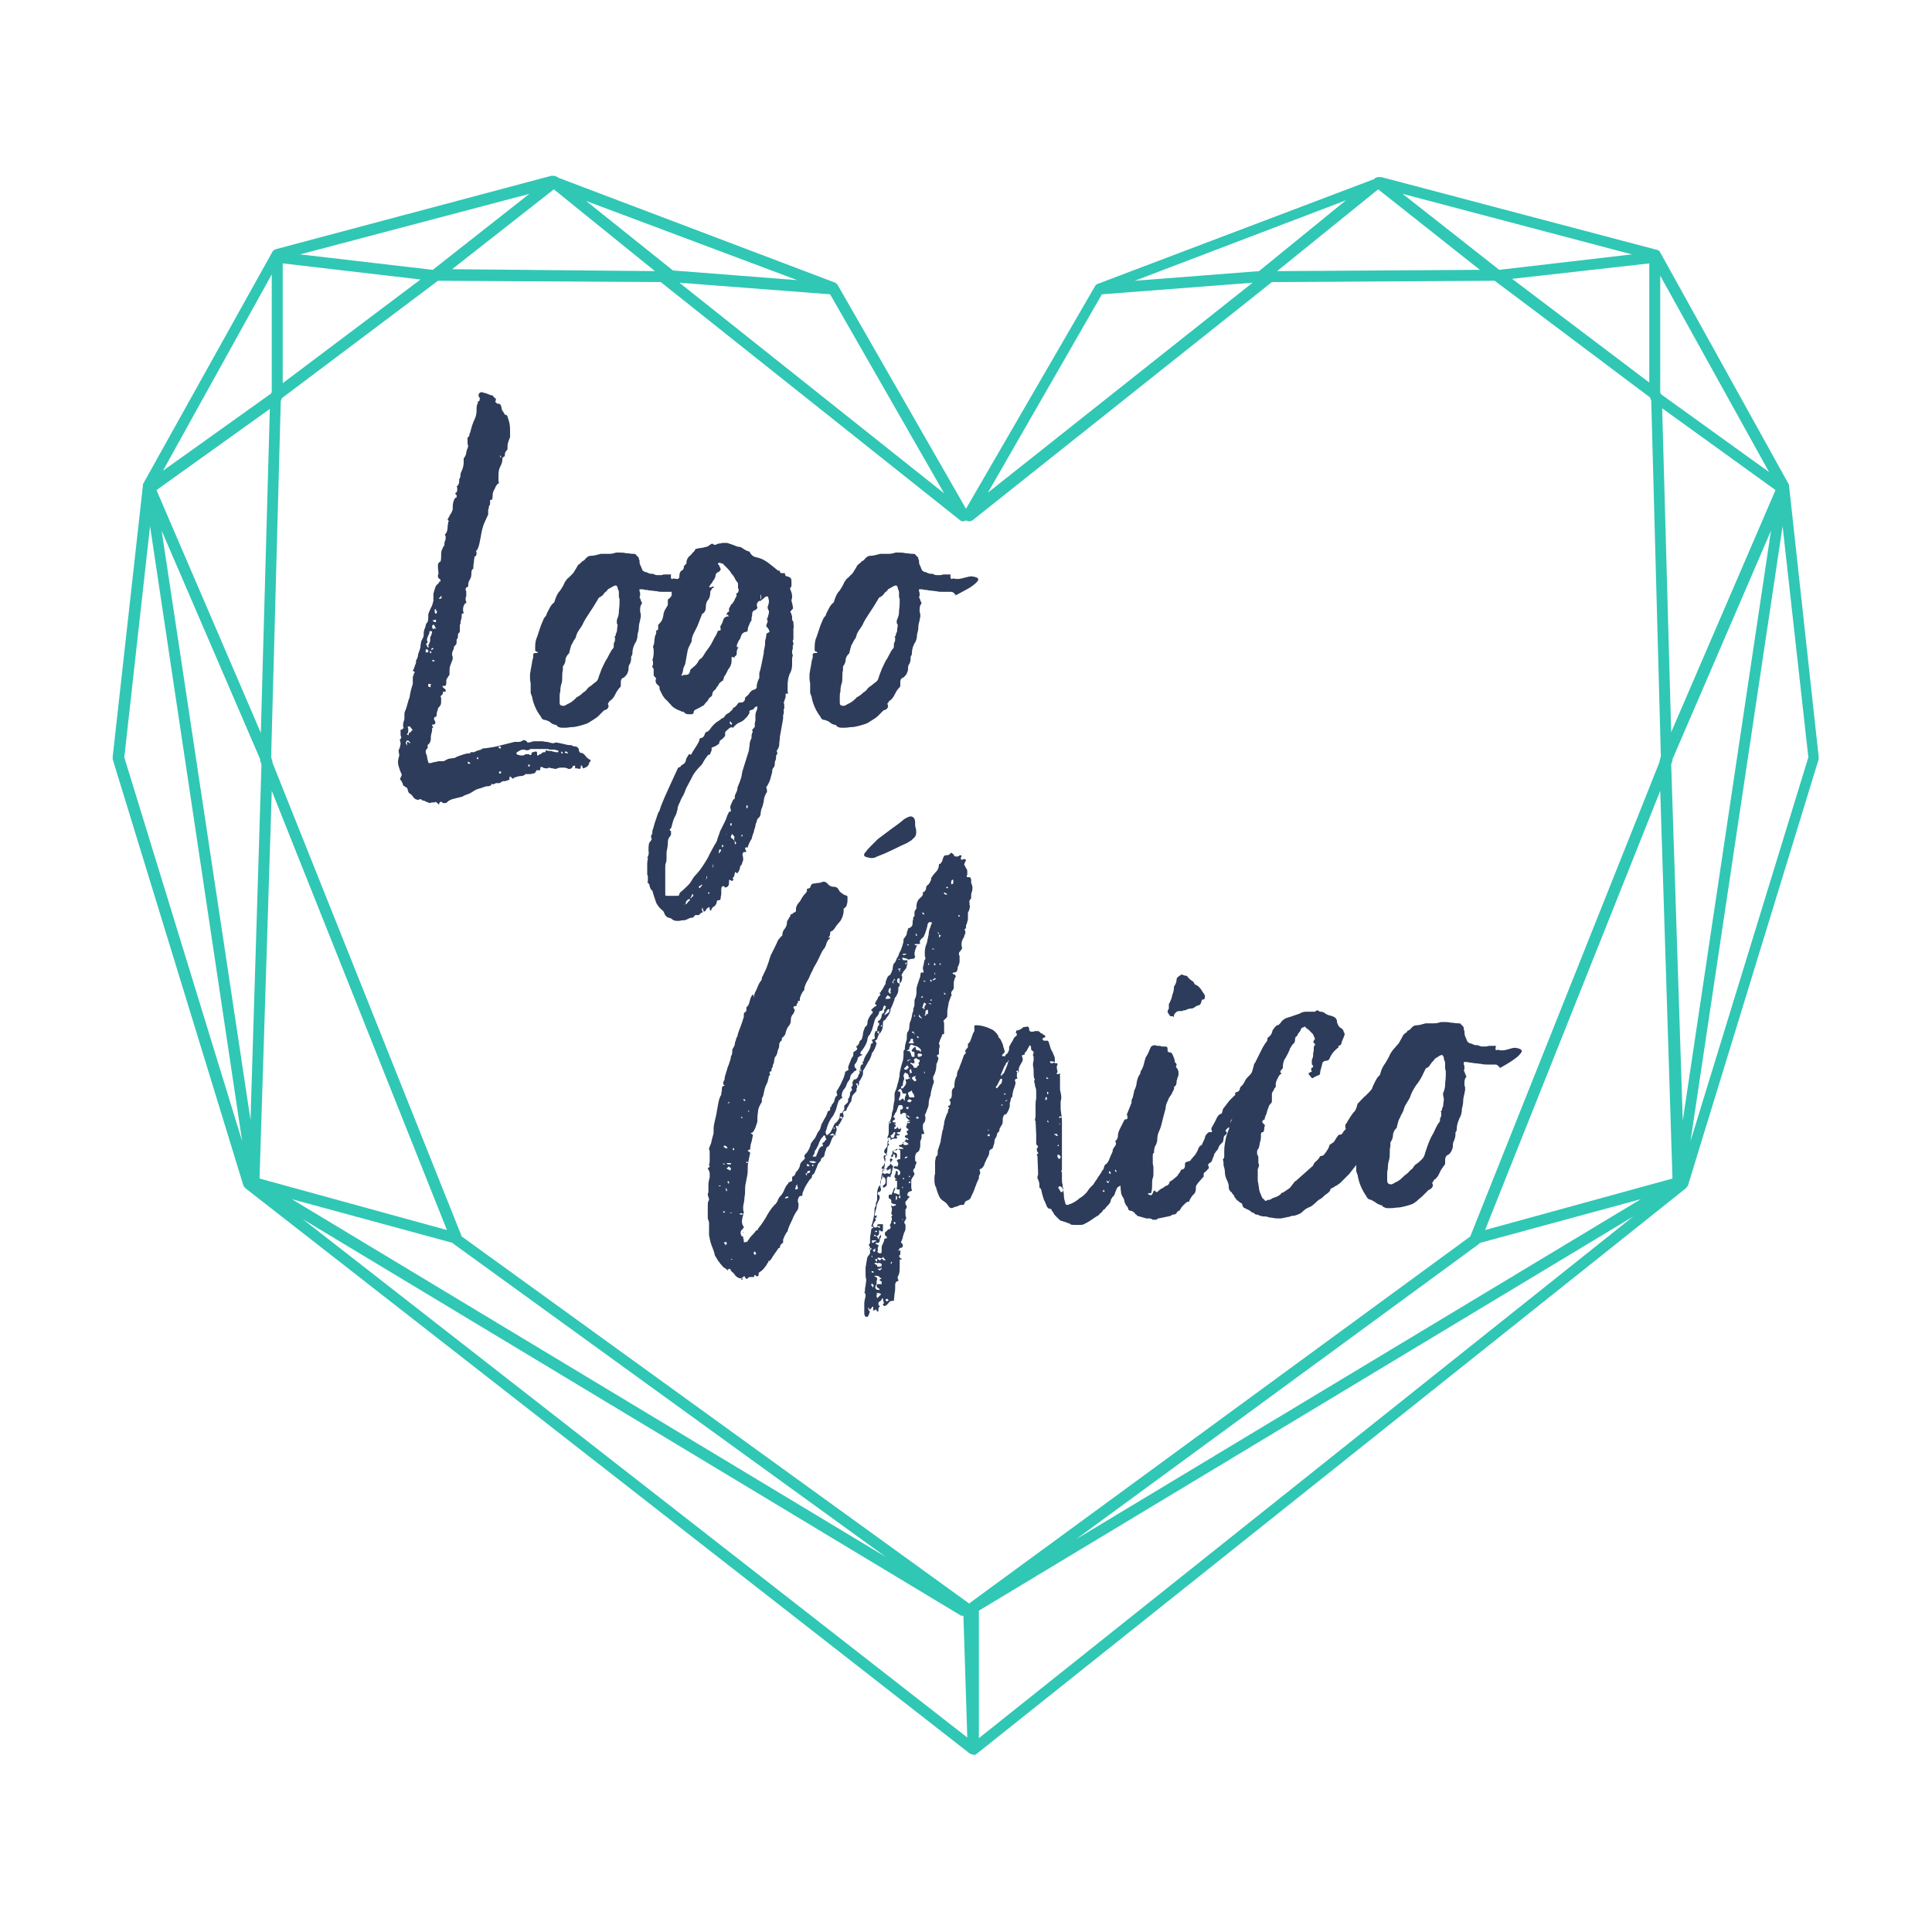
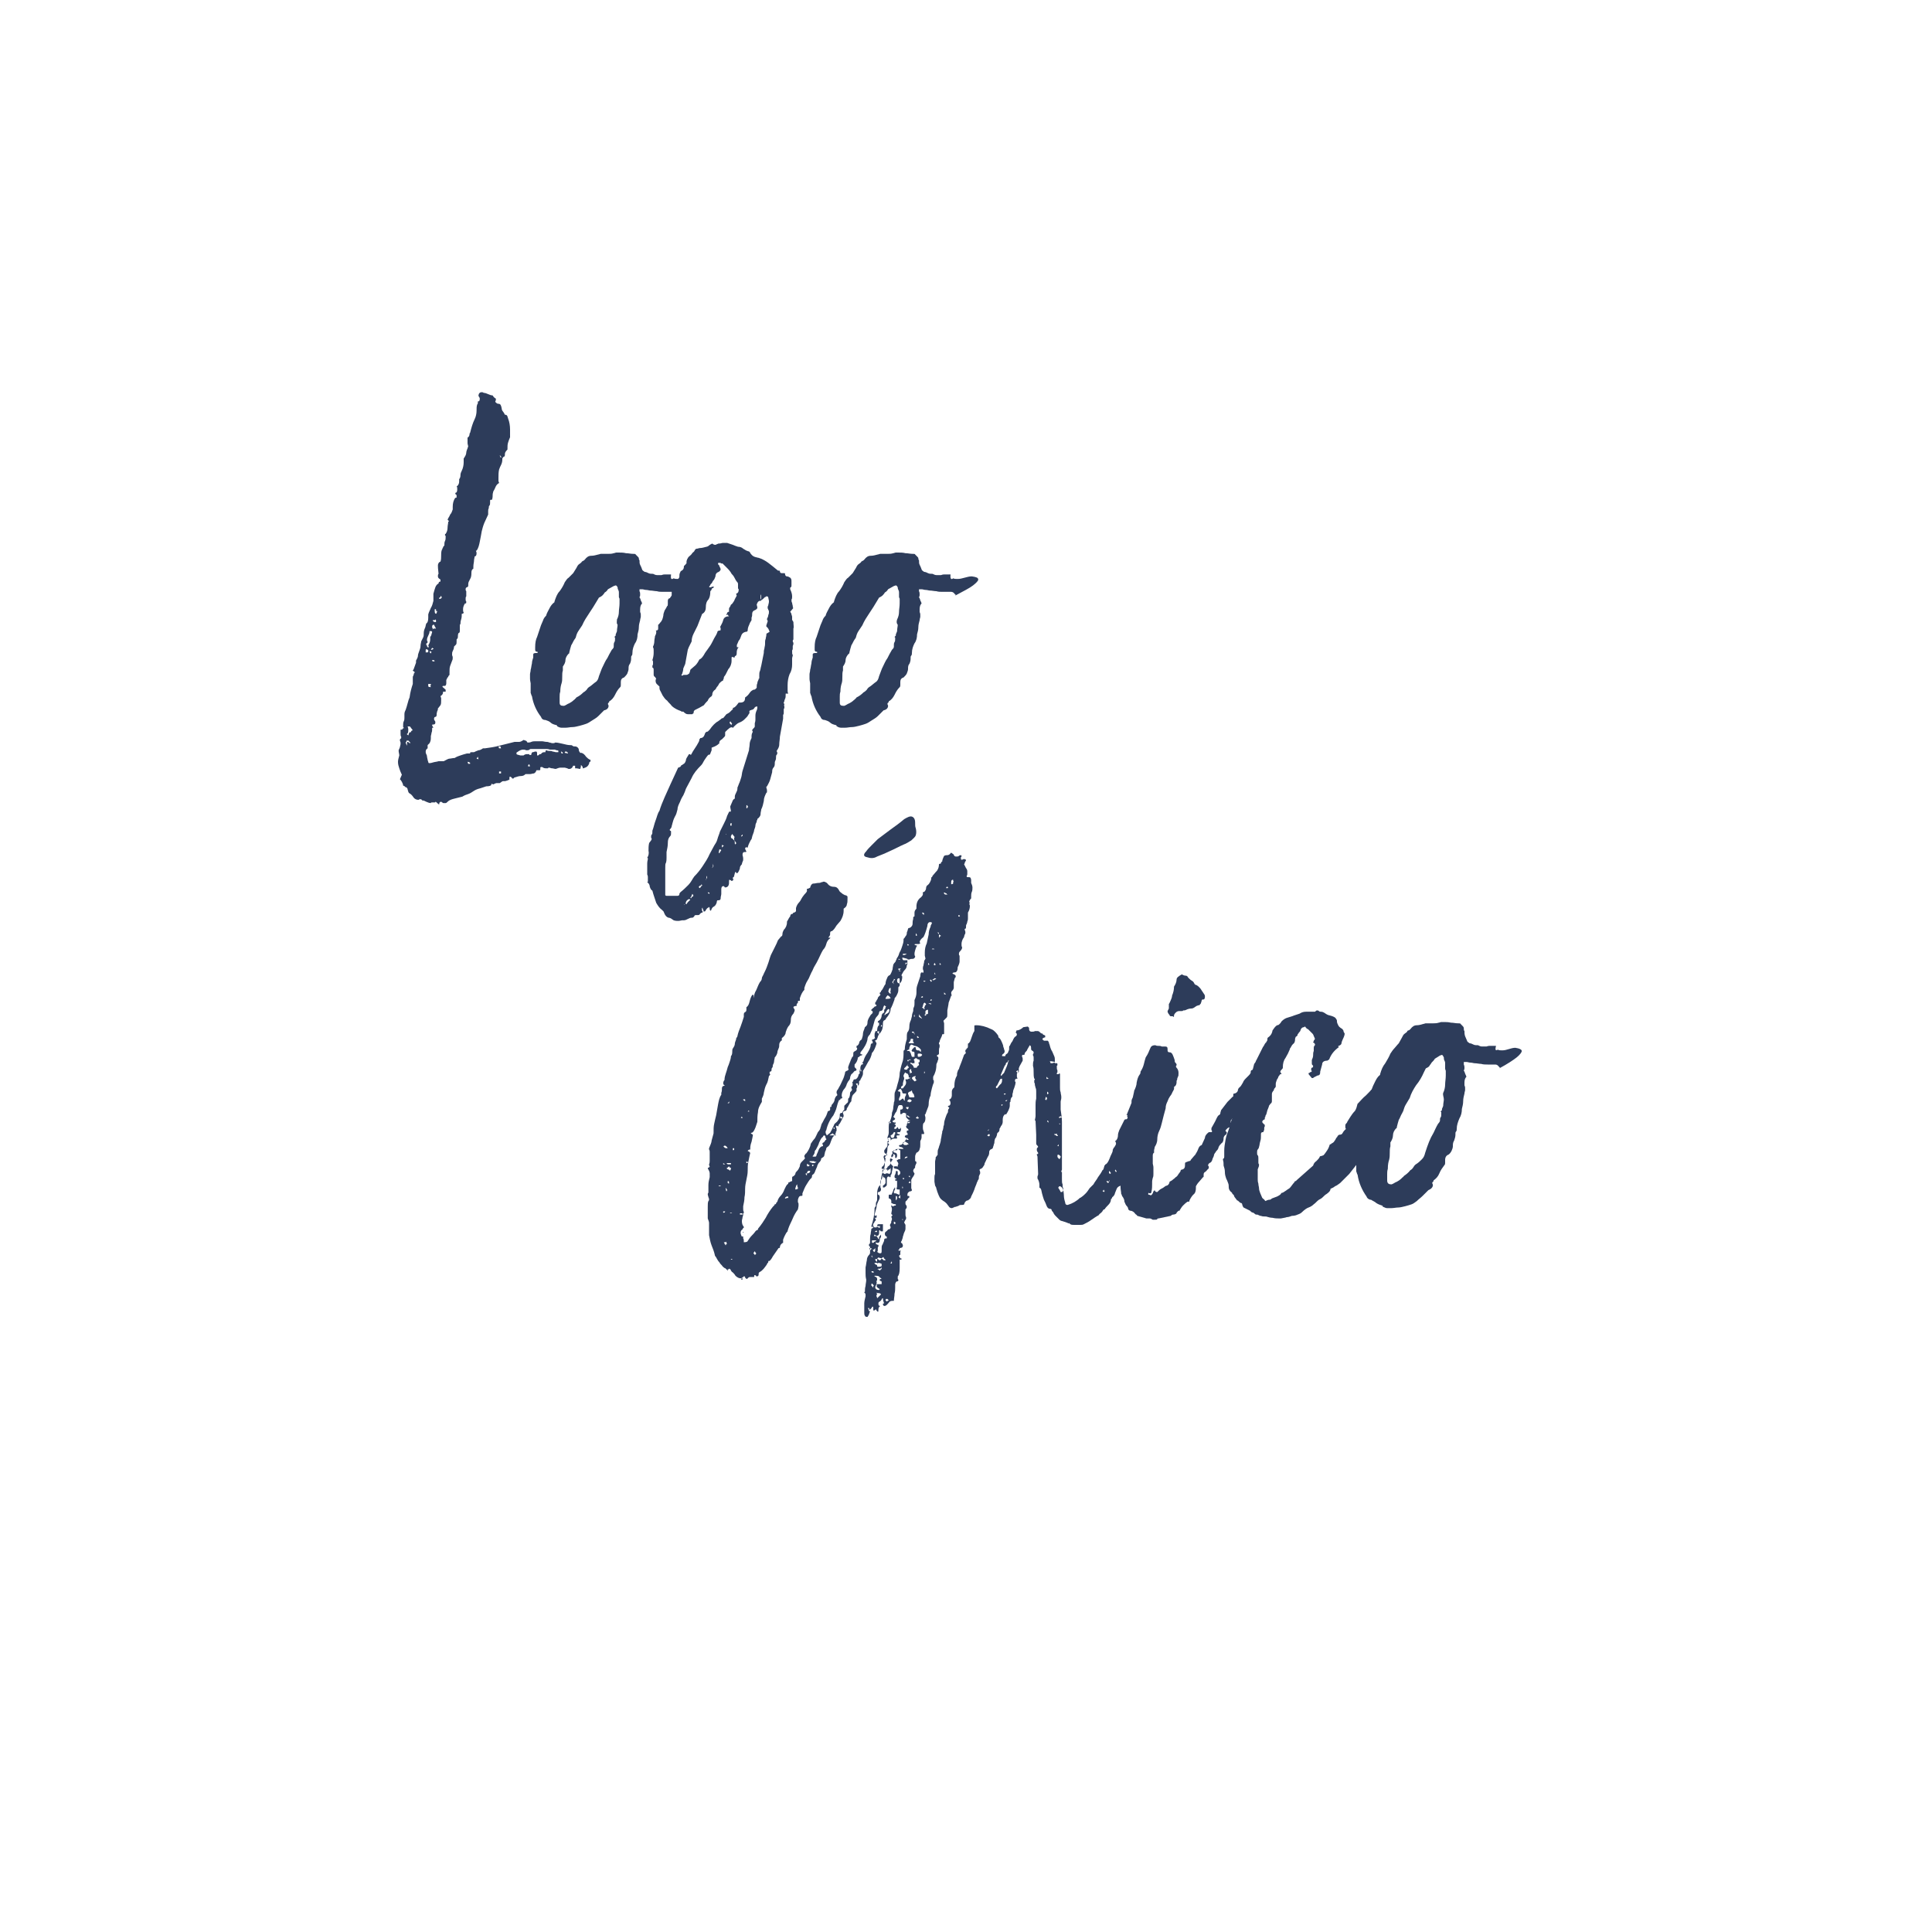
<svg xmlns="http://www.w3.org/2000/svg" version="1.1" id="Capa_1" x="0px" y="0px" viewBox="0 0 300 300" style="enable-background:new 0 0 300 300;" xml:space="preserve">
  <style type="text/css">
	.st0{fill:#30C7B5;}
	.st1{fill:#2D3C5A;}
</style>
  <g>
    <g>
-       <path class="st0" d="M277.8,75.4c0-0.1,0-0.2-0.1-0.3l-19.9-35.9c-0.1-0.2-0.3-0.4-0.5-0.4l-42.8-11.3c-0.1,0-0.2,0-0.3,0    c-0.1,0-0.1,0-0.2,0c-0.1,0-0.2,0-0.3,0.1c-0.1,0-0.2,0-0.2,0.1l-0.1,0.1l-43,16.3c-0.2,0.1-0.3,0.2-0.4,0.4L150,79l-19.9-34.7    c-0.1-0.2-0.3-0.3-0.4-0.4l-43-16.3l-0.1-0.1c-0.1-0.1-0.2,0-0.2-0.1c-0.1,0-0.2-0.1-0.3-0.1c-0.1,0-0.1,0-0.2,0    c-0.1,0-0.2,0-0.3,0L42.8,38.7c-0.2,0.1-0.4,0.2-0.5,0.4L22.3,75c-0.1,0.1-0.1,0.2-0.1,0.3l-4.7,42.2c0,0.1,0,0.2,0,0.4l20.3,66.2    c0.1,0.2,0.2,0.3,0.3,0.4l112.5,87.8c0,0,0.1,0,0.2,0.1c0,0,0,0,0.1,0c0.1,0,0.2,0,0.2,0.1c0,0,0.1,0,0.1,0c0,0,0,0,0,0    c0,0,0,0,0,0c0,0,0.1,0,0.1,0c0.1,0,0.2,0,0.2-0.1c0,0,0,0,0,0c0,0,0.1,0,0.2-0.1l110.1-87.8c0.1-0.1,0.2-0.3,0.3-0.4l20.3-66.2    c0-0.1,0-0.2,0-0.4L277.8,75.4z M70.2,41.8L86,29.4l15.7,12.7L70.2,41.8z M67.2,41.9l-20.6-2.4l35.6-9.4L67.2,41.9z M65.3,43.4    L43.9,59.5V40.9L65.3,43.4z M42.2,60.9c-0.1,0.1-0.1,0.2-0.1,0.2l-16.8,12l16.9-30.5V60.9z M41.9,63.5l-1.4,50.3L24.3,76.1    L41.9,63.5z M40.4,117.9l0,0.2c0,0.1,0,0.2,0.1,0.3l0.1,0.3l-1.7,55.2L25.1,82.4L40.4,117.9z M42.2,122.8L69.4,191L40.3,183    L42.2,122.8z M70.3,193c0.1,0.1,0.1,0.2,0.2,0.2l67.1,48.6l-92.3-55.6L70.3,193z M198.3,42.1L214,29.4l15.8,12.5L198.3,42.1z     M257.9,61.2c0-0.1-0.1-0.2-0.1-0.2V42.8l16.9,30.5L257.9,61.2z M232.8,41.9l-15-11.8l35.6,9.4L232.8,41.9z M256.1,40.9v18.5    l-21.3-16.1L256.1,40.9z M275.7,76.1l-16.2,37.6l-1.4-50.3L275.7,76.1z M229.6,193.2c0.1-0.1,0.1-0.1,0.2-0.2l25-6.8L167.1,239    L229.6,193.2z M230.6,191l27.2-68.2l1.9,60.2L230.6,191z M259.5,118.7l0.1-0.3c0-0.1,0.1-0.2,0.1-0.3l0-0.2l15.3-35.5l-13.7,91.6    L259.5,118.7z M195.5,42.1l-19.3,1.5L209,31.1L195.5,42.1z M171.1,45.7l23.4-1.8l-41.1,32.6L171.1,45.7z M150,80.8    c0.3,0.2,0.7,0.2,1,0l46.5-37l34.6-0.2l24.1,18.1c0,0.1,0.1,0.1,0.1,0.2c0,0.1,0,0.2,0.1,0.2l1.5,55.4l-0.1,0.2c0,0.1,0,0.1,0,0.2    c0,0.1-0.1,0.1-0.1,0.2l0,0.2L228.3,192l-77.7,56.9c0,0,0,0,0,0.1l-0.1,0l-78.8-57l-29.4-73.6l0-0.2c0-0.1-0.1-0.1-0.1-0.2    c0-0.1,0-0.1,0-0.2l-0.1-0.2l1.5-55.4c0.1-0.1,0.1-0.2,0.1-0.2c0-0.1,0.1-0.1,0.1-0.2L68,43.6l34.6,0.2l46.5,37    C149.3,81,149.7,81,150,80.8z M105.5,43.9l23.4,1.8l17.7,30.9L105.5,43.9z M123.8,43.5l-19.3-1.5L91,31.2L123.8,43.5z M23.3,81.7    l14.3,95.5l-18.3-59.6L23.3,81.7z M47,189.3l102.1,61.5c0.1,0.1,0.3,0.1,0.5,0.1c0,0,0,0,0,0l0.6,18.9L47,189.3z M152,250.1    l101.6-61.2l-101.6,81L152,250.1z M262.5,177.2l14.3-95.5l4,35.9L262.5,177.2z" />
-     </g>
+       </g>
  </g>
  <g>
    <path class="st1" d="M68.8,107.4c0,0.1,0,0.3-0.1,0.4c0,0.1-0.2,0.2-0.3,0.3l0.1,0.3v0.4c0,0.3,0,0.5-0.1,0.7   c-0.1,0.1-0.2,0.3-0.4,0.5c0,0.1,0,0.3-0.1,0.4c0,0.1-0.1,0.3-0.1,0.5v0.2l-0.1,0.2c-0.2,0-0.3,0.1-0.3,0.3c0,0.1,0,0.2,0.1,0.3   c0.1,0.1,0.1,0.2,0.1,0.3c0,0.2-0.1,0.3-0.3,0.3h-0.1c0,0-0.1,0-0.1,0.1c0,0.1,0.1,0.2,0.2,0.4h-0.1c-0.1,0-0.1,0-0.1,0.1v0.1   c0,0.2,0,0.4-0.1,0.6c0,0.2-0.1,0.4-0.1,0.5v0.3c0,0.4-0.1,0.6-0.2,0.8c-0.2,0.2-0.3,0.3-0.3,0.3c0,0,0,0.1,0,0.1c0,0,0,0.1,0,0.1   v0.3c-0.2,0.1-0.3,0.3-0.3,0.5c0,0.1,0,0.3,0.1,0.4c0,0.1,0.1,0.2,0.1,0.3v0.1c0.1,0.4,0.1,0.6,0.2,0.8c0,0.2,0.1,0.2,0.2,0.2   c0,0,0.2,0,0.5-0.1c0.3-0.1,0.6-0.1,0.9-0.2c0.3,0,0.6,0,0.8,0c0.4-0.2,0.7-0.4,0.9-0.4c0.2,0,0.5-0.1,0.8-0.1   c0.3-0.2,0.6-0.3,0.9-0.4c0.3-0.1,0.6-0.2,1-0.3h0.5v-0.1c0-0.1,0.1-0.1,0.3-0.1h0.3c0.2-0.1,0.4-0.2,0.7-0.3   c0.2,0,0.4-0.1,0.7-0.3h0.3c0.7-0.1,1.5-0.2,2.2-0.4c0.8-0.2,1.6-0.4,2.4-0.6c0.2,0,0.4,0,0.7,0c0.2,0,0.4-0.1,0.7-0.3   c0.1,0,0.2,0.1,0.3,0.1c0.1,0,0.2,0.1,0.3,0.3c0.2,0,0.4,0,0.6-0.1c0.2-0.1,0.5-0.1,0.7-0.1h0.1c0.3,0,0.5,0,0.8,0   c0.3,0,0.5,0.1,0.8,0.1c0.1,0,0.2,0,0.4,0.1c0.2,0,0.3,0.1,0.5,0.1c0.2,0,0.3,0,0.4-0.1c0.4,0,0.7,0.1,1.2,0.2   c0.4,0.1,0.8,0.2,1.1,0.2c0.2,0,0.3,0,0.4,0.1c0.1,0.1,0.2,0.1,0.3,0.1c0.1,0,0.3,0,0.4,0.1c0.2,0.1,0.3,0.3,0.3,0.6   c0.1,0.2,0.2,0.3,0.2,0.3c0,0,0.1,0,0.2,0c0.3,0.1,0.5,0.3,0.7,0.6c0.2,0.2,0.4,0.4,0.7,0.5c0,0.2,0,0.3-0.1,0.3   c-0.1,0-0.1,0.1-0.1,0.2c-0.1,0.3-0.2,0.4-0.3,0.5c-0.1,0.1-0.3,0.2-0.6,0.3h-0.1c0-0.2-0.1-0.4-0.3-0.5c0,0.1,0,0.1,0,0.2   c0,0,0,0.1-0.1,0.4c-0.2,0-0.4-0.1-0.7-0.1c-0.1,0-0.1,0-0.1,0c0,0,0-0.1,0-0.4H89c-0.1,0.3-0.3,0.5-0.6,0.5c-0.1,0-0.2,0-0.3-0.1   c-0.1,0-0.3-0.1-0.4-0.1c-0.2,0-0.4,0-0.7,0c-0.2,0-0.4,0.1-0.7,0.2c-0.2,0-0.4-0.1-0.6-0.1c-0.2,0-0.3-0.1-0.4-0.1   c-0.1,0-0.2,0-0.2,0.1c-0.1,0-0.2,0-0.4,0c-0.2,0-0.4-0.1-0.5-0.2c-0.2,0-0.3,0-0.3,0.1c0,0,0,0.1,0,0.1c0,0,0,0.1,0,0.1   c0,0.1,0,0.2-0.1,0.2h-0.5c-0.1,0.3-0.2,0.4-0.4,0.5c-0.2,0-0.4,0.1-0.6,0.1c-0.1,0-0.3,0-0.4,0c-0.1,0-0.2,0-0.3,0   c-0.2,0.2-0.4,0.3-0.7,0.3c-0.3,0-0.6,0.1-0.9,0.2c-0.1,0-0.1,0-0.2,0.1c0,0-0.1,0.1-0.1,0.1c-0.1,0-0.2,0-0.2-0.1   c-0.1-0.1-0.2-0.2-0.3-0.2c-0.1,0-0.1,0.1-0.1,0.3v0.2c-0.1,0-0.2,0-0.3,0.1c-0.1,0-0.3,0.1-0.4,0.1c-0.1,0-0.2,0-0.2,0   c0,0-0.1,0-0.1,0c-0.1,0-0.2,0.1-0.5,0.3c-0.2,0-0.4,0-0.5,0c-0.1,0-0.3,0.1-0.5,0.2l-0.3-0.1v0.1c0,0.2-0.3,0.3-0.8,0.3   c-0.3,0.1-0.6,0.2-0.9,0.3c-0.4,0.1-0.7,0.2-1,0.4c-0.3,0.2-0.6,0.4-0.9,0.5c-0.3,0.1-0.6,0.2-0.9,0.4c-0.4,0.1-0.8,0.2-1.2,0.3   c-0.4,0.1-0.8,0.2-1.1,0.5c-0.1,0.1-0.2,0.2-0.3,0.2c-0.1,0-0.2,0-0.3,0c-0.1,0-0.2,0-0.2-0.1c-0.1,0-0.1-0.1-0.2-0.1   c-0.2,0-0.3,0.1-0.3,0.4c-0.1,0-0.2-0.1-0.3-0.2c-0.1-0.1-0.2-0.2-0.3-0.2c0,0.1,0,0.1-0.1,0.1c-0.1,0-0.2,0-0.2,0c0,0-0.1,0-0.2,0   c-0.1,0-0.2,0-0.2,0.1c-0.2,0-0.5-0.1-0.7-0.2c-0.2-0.1-0.4-0.2-0.5-0.2c-0.1,0-0.2,0-0.2-0.1c0,0-0.1-0.1-0.2-0.1   c-0.1,0-0.2,0-0.3,0.1c-0.3,0-0.6-0.1-0.8-0.4c-0.2-0.3-0.4-0.5-0.6-0.6s-0.2-0.3-0.3-0.6c0-0.2-0.2-0.4-0.4-0.4   c0-0.1-0.2-0.2-0.3-0.2c0-0.2-0.1-0.4-0.2-0.6c-0.1-0.2-0.2-0.3-0.3-0.4l0.3-0.7c-0.2-0.4-0.3-0.7-0.4-1c-0.1-0.3-0.2-0.6-0.2-1   c0-0.3,0.1-0.6,0.2-1c0-0.2-0.1-0.5-0.1-0.7c0-0.1,0-0.2,0.1-0.3c0-0.1,0.1-0.2,0.1-0.3c0-0.1,0.1-0.3,0.1-0.5v-0.2l-0.1-0.3v-0.1   c0-0.1,0-0.1,0.1-0.2c0.1,0,0.1-0.1,0.1-0.2v-0.1c-0.1-0.1-0.1-0.3-0.1-0.5c0-0.2,0-0.4,0-0.6h0.1c0.1,0,0.2,0,0.2-0.1   c0,0,0-0.1,0.1-0.1c0.1,0,0.1,0,0.1-0.1l-0.1-0.1v-0.3c0-0.2,0-0.4,0.1-0.6c0.1-0.2,0.1-0.4,0.1-0.6v-0.5c0-0.3,0.1-0.5,0.2-0.7   c0.1-0.3,0.2-0.6,0.3-1c0.1-0.4,0.2-0.7,0.3-0.9c0.1-0.8,0.3-1.5,0.5-2.1v-0.1c0-0.1,0-0.2,0-0.3c0-0.1,0-0.2,0-0.3v-0.3   c0-0.1,0-0.2,0.1-0.3c0-0.1,0.1-0.3,0.1-0.4c0,0,0.1,0,0.1-0.1c0,0,0-0.1-0.1-0.1c0,0-0.1-0.1-0.1-0.1c0,0-0.1-0.1-0.1-0.1   c0,0,0-0.1,0.1-0.1l0.4-1.1v-0.2c0-0.1,0-0.2,0.1-0.3c0.1-0.2,0.2-0.4,0.2-0.6c0-0.2,0.1-0.4,0.2-0.7c0.1-0.3,0.2-0.5,0.2-0.8   c0-0.3,0.1-0.5,0.1-0.7c0.1-0.2,0.2-0.4,0.3-0.6c0.1-0.2,0.1-0.4,0.1-0.6v-0.1c0-0.3,0.1-0.6,0.2-0.8c0.1-0.2,0.1-0.5,0.2-0.7   c0.2-0.1,0.3-0.4,0.3-0.9v-0.5c0.1-0.4,0.3-0.7,0.4-1c0.2-0.3,0.3-0.7,0.4-1.1v-1.1c0.1-0.4,0.2-0.7,0.3-1c0.1-0.3,0.3-0.5,0.5-0.6   c0-0.2,0.1-0.3,0.3-0.3v-0.3c-0.3-0.2-0.4-0.3-0.4-0.5s0-0.3,0.1-0.4C68,88.3,68,88,68,87.8c0-0.2,0.1-0.5,0.4-0.6   c0.1-0.3,0.1-0.6,0.1-0.9c0-0.3,0-0.6,0.1-0.9c0.1-0.1,0.1-0.3,0.2-0.4c0-0.1,0.1-0.2,0.2-0.3c0-0.3,0-0.5,0.1-0.7   c0.1-0.2,0.1-0.4,0.1-0.6v-0.2c0,0-0.1,0-0.1-0.1v-0.1c0,0,0-0.1,0.1-0.1c0.2-0.3,0.3-0.6,0.3-1c0-0.3,0.1-0.6,0.1-0.9   c0.1,0,0.1,0,0.1-0.1l-0.1-0.1c0,0-0.1-0.1-0.1-0.1c0.1-0.3,0.3-0.5,0.4-0.8c0.2-0.2,0.3-0.5,0.4-0.8v-0.4c0-0.5,0.1-1,0.4-1.4   c0.1,0,0.2,0,0.2-0.1v-0.2c0-0.1,0-0.2-0.1-0.2c-0.1-0.1-0.1-0.1-0.1-0.2c0,0,0-0.1,0.1-0.1c0.1,0,0.2-0.2,0.2-0.5   c0-0.2,0-0.4-0.1-0.5c0.1,0,0.2-0.1,0.3-0.3c0.1-0.2,0.1-0.4,0.1-0.5v-0.3c0.1-0.1,0.2-0.3,0.2-0.6c0-0.3,0.1-0.5,0.2-0.7   c0.2-0.4,0.3-0.9,0.3-1.3c0-0.1,0-0.2,0-0.3c0-0.1,0-0.2,0-0.3c0.2-0.3,0.4-0.6,0.4-0.9c0-0.3,0.2-0.6,0.3-1c0-0.1-0.1-0.3-0.1-0.5   V68c0-0.1,0-0.1,0.1-0.1c0.1-0.1,0.2-0.3,0.2-0.4s0-0.2,0.1-0.3c0.2-0.8,0.4-1.5,0.7-2.1c0.2-0.4,0.3-0.9,0.3-1.3   c0-0.4,0-0.7,0.1-1c0,0,0.1-0.1,0.1-0.2v-0.2c0,0,0-0.1,0.1-0.1h0.1c0.1-0.2,0.1-0.3,0.1-0.4c0-0.1-0.1-0.3-0.2-0.4   c0-0.4,0.2-0.6,0.5-0.6c0.1,0,0.2,0,0.3,0.1c0.2,0,0.5,0.1,0.7,0.2c0.2,0.1,0.5,0.2,0.7,0.2c0.1,0.2,0.3,0.4,0.5,0.5L77,62.1   l-0.1,0.3c0.2,0.2,0.3,0.3,0.5,0.3c0.3,0,0.4,0.2,0.5,0.7c0,0.2,0.1,0.4,0.2,0.5c0.1,0.1,0.2,0.3,0.3,0.5c0.1,0,0.2,0,0.3,0.1   c0.1,0.1,0.1,0.2,0.2,0.5c0.2,0.5,0.3,1.1,0.3,1.7c0,0.2,0,0.4,0,0.6c0,0.2,0,0.4,0,0.6c-0.1,0.2-0.2,0.5-0.3,0.8   c-0.1,0.3-0.1,0.6-0.1,0.9v0.2c-0.3,0.3-0.4,0.5-0.4,0.7v0.1c0,0.1,0,0.2-0.1,0.3c-0.1,0-0.2,0.1-0.3,0.3v0.2   c0,0.3-0.1,0.6-0.2,0.8c-0.1,0.2-0.2,0.4-0.3,0.7c-0.1,0.4-0.1,0.9-0.1,1.3v0.5l0.1,0.3c-0.2,0.1-0.4,0.3-0.5,0.5   c-0.1,0.2-0.2,0.5-0.4,0.8c0,0.1-0.1,0.3-0.1,0.5c0,0.2,0,0.5-0.1,0.8c-0.2,0-0.3,0-0.3,0.1c0,0,0,0.1,0,0.1v0.2   c0,0.2,0,0.4-0.1,0.5c-0.1,0.1-0.1,0.2-0.1,0.3v0.1c-0.1,0.2-0.1,0.3-0.1,0.5c0,0.1,0,0.2,0,0.3c0,0.1,0,0.2,0,0.2   c-0.2,0.4-0.4,0.9-0.6,1.3c-0.2,0.5-0.3,0.9-0.4,1.3c-0.1,0.6-0.2,1.1-0.3,1.6c-0.1,0.5-0.2,1-0.5,1.4h-0.1c0,0.1,0.1,0.2,0.1,0.4   c0,0.3-0.1,0.5-0.3,0.5c0,0.2-0.1,0.4-0.1,0.7c0,0.2-0.1,0.5-0.1,0.9v0.3c-0.2,0.1-0.3,0.3-0.3,0.6c0,0.2,0,0.5-0.1,0.8   c-0.1,0.2-0.2,0.4-0.3,0.6c-0.1,0.2-0.1,0.4-0.1,0.7c0,0.1-0.1,0.1-0.2,0.2c-0.1,0-0.2,0.1-0.2,0.3c0,0.1,0,0.2,0.1,0.3v0.1   c0,0.1,0,0.2,0,0.3c0,0.1,0,0.2,0,0.3v0.1c-0.1,0.1-0.1,0.2-0.1,0.4c0,0.2,0,0.3,0.1,0.4c0,0.2,0,0.3-0.1,0.3c0,0-0.1,0-0.1,0   c-0.2,0.3-0.3,0.6-0.3,0.9c0,0.2,0,0.4,0.1,0.5c0,0.1-0.1,0.2-0.2,0.2h-0.1c0,0.3,0,0.6-0.1,0.9c-0.1,0.3-0.1,0.5-0.1,0.7   c-0.1,0-0.1,0.2-0.1,0.3V98c0,0.2-0.1,0.3-0.2,0.3c-0.1,0.2-0.1,0.4-0.1,0.6c0,0.2-0.1,0.3-0.2,0.4c0,0.1,0,0.2,0,0.2   c0,0,0,0.1,0,0.1c0,0.2,0,0.4-0.1,0.5c-0.1,0.1-0.2,0.2-0.3,0.3c0,0.3-0.1,0.5-0.2,0.7c-0.1,0.2-0.1,0.3-0.1,0.6   c0,0.1,0.1,0.2,0.1,0.4c0,0.2,0,0.3-0.1,0.5c-0.1,0.3-0.2,0.5-0.3,0.8c-0.1,0.3-0.1,0.6-0.1,1v0.4c0,0-0.1,0.1-0.1,0.1   c-0.1,0.1-0.1,0.2-0.1,0.2c-0.1,0.1-0.2,0.2-0.2,0.3c0,0.1-0.1,0.1-0.1,0.2v0.1c0,0.1,0,0.1,0,0.2c0,0,0,0.1,0,0.2   c0,0.2-0.1,0.4-0.2,0.4c-0.3,0-0.4,0-0.4,0.1c0,0.1,0.2,0.2,0.5,0.5V107.4z M63.2,115.3c0-0.1,0-0.1,0.1-0.1c0.1,0,0.2,0.1,0.3,0.2   h0.1v-0.1c-0.1-0.1-0.2-0.2-0.2-0.2c0-0.1-0.1-0.1-0.2-0.1h-0.1c-0.1,0-0.1,0.1-0.1,0.2c0,0-0.1,0-0.1,0.1c0,0.1,0.1,0.3,0.2,0.5   L63.2,115.3L63.2,115.3z M63.5,113.9c0-0.1,0.1-0.2,0.2-0.2h0.1c0-0.2,0.2-0.3,0.3-0.3c-0.1-0.1-0.2-0.3-0.3-0.4   c-0.1-0.1-0.1-0.2-0.2-0.2h-0.3c0,0.1,0.1,0.2,0.1,0.5c0,0.2,0,0.4-0.1,0.6c-0.1,0-0.1,0-0.1,0.1c0,0,0,0.1,0.1,0.1l0.1,0.1   L63.5,113.9z M66.3,101.3c0.1,0,0.2,0,0.2-0.1c0,0,0-0.1,0-0.1c0,0,0-0.1,0-0.1c0,0,0-0.1-0.1-0.1c-0.1-0.1-0.2-0.1-0.2-0.1   c0,0-0.1,0.1-0.1,0.1v0.3v0.1H66.3z M66.3,100.2c0,0.1,0,0.2,0.1,0.3h0.2l-0.1-0.3c0.2-0.3,0.3-0.6,0.3-0.9v-0.4   c0.1-0.1,0.2-0.3,0.2-0.4c0-0.1,0.1-0.2,0.1-0.4l-0.1-0.1h-0.3c0,0.3-0.1,0.5-0.2,0.7c-0.1,0.2-0.2,0.4-0.2,0.7   c0,0.1,0.1,0.2,0.1,0.3c0,0.1-0.1,0.2-0.2,0.2V100.2z M66.5,106.6c0.2,0.1,0.3,0.1,0.4,0.1l-0.1-0.3H67c-0.1,0-0.1,0-0.1-0.1v-0.1   h-0.1c0,0-0.1,0-0.1,0c0,0-0.1,0-0.1,0h-0.1L66.5,106.6z M66.7,101.1l0.1,0.3c0,0,0.1,0,0.1,0.1l0.1-0.3L66.7,101.1z M67.1,100.6   l-0.2,0.3h0.2l0.1-0.1h0.1v-0.1L67.1,100.6z M67.1,97.8c0.1-0.1,0.2-0.2,0.3-0.2c0,0,0.1,0,0.3,0c0-0.1-0.1-0.1-0.1-0.2   c0,0-0.1-0.1-0.1-0.2c0,0-0.1-0.1-0.1-0.2c-0.2,0-0.3,0.1-0.3,0.3c0,0.1,0,0.2,0.1,0.3v0.1c0,0,0,0.1,0,0.1   C67.1,97.7,67.1,97.7,67.1,97.8z M67.4,102.5h-0.3v0.1l0.1,0.1h0.3L67.4,102.5z M67.7,96.4c0-0.1,0-0.2-0.1-0.2l-0.1,0.1h-0.3   c0,0.2,0.2,0.3,0.5,0.3V96.4z M67.9,94.9c0,0-0.1,0-0.1,0c-0.1,0-0.1-0.1-0.1-0.3h-0.2v0.3c0,0.3,0.1,0.4,0.2,0.4   C67.8,95.3,67.8,95.1,67.9,94.9z M68.5,92.5c-0.1,0.2-0.2,0.3-0.2,0.3c0,0-0.1,0-0.1,0V93c0.1,0,0.2,0,0.3-0.1c0,0,0.1-0.1,0.1-0.1   L68.5,92.5z M73,118.5c0,0,0-0.1-0.1-0.1c-0.1-0.1-0.2-0.1-0.3-0.1l0.1,0.3H73z M74.2,117.5l-0.2,0.3l0.3,0.1L74.2,117.5z    M77.4,115.9l0.1,0.3h0.3l-0.1-0.3H77.4z M77.8,120.1v-0.3h-0.3v0.3H77.8z M77.9,71c0,0-0.1-0.1-0.1-0.1c0,0-0.1-0.1-0.1-0.1   c0,0,0-0.1-0.1-0.1l0.1,0.3H77.9z M82.5,117.2c0-0.2,0.1-0.4,0.2-0.4c0.2,0,0.3-0.1,0.4-0.1h0.2c0.1,0.1,0.1,0.2,0.1,0.3   c0,0.1,0,0.1,0,0.2c0,0,0,0.1,0,0.1h0.1c0.1,0,0.1,0,0.2-0.1c0,0,0.1-0.1,0.1-0.1H84c0.1-0.2,0.3-0.3,0.5-0.3h0.2c0,0,0-0.1,0-0.1   c0,0,0-0.1,0-0.1c0,0,0.1-0.1,0.2-0.1c0.1,0.1,0.2,0.1,0.4,0.1c0.2,0,0.4,0,0.5,0.1c0.2,0,0.4,0.1,0.5,0.1c0.2,0,0.3,0,0.4,0v-0.1   c0,0,0-0.1,0.1-0.1h-0.1c-0.1-0.1-0.2-0.1-0.2-0.1c-0.1,0-0.2,0-0.3-0.1c-0.1,0-0.2,0-0.3,0c-0.1,0-0.3,0-0.4,0h-0.1   c-0.3-0.1-0.5-0.1-0.7-0.1c-0.2,0-0.4,0-0.7,0h-1.5c-0.1,0-0.2,0-0.3,0.1c-0.1,0.1-0.2,0.1-0.4,0.1h-0.1c-0.2-0.1-0.3-0.1-0.5-0.1   c-0.2,0-0.5,0.1-0.9,0.4c-0.1,0-0.1,0.1-0.1,0.2v0.1c0.1,0.1,0.3,0.1,0.6,0.2c0.3,0,0.5,0,0.5,0c0.1-0.1,0.3-0.2,0.5-0.2   c0.1,0,0.2,0,0.2,0c0.1,0,0.1,0,0.2,0C82.1,117.2,82.3,117.3,82.5,117.2L82.5,117.2z M82.2,118.7h-0.1c0,0-0.1,0.1-0.1,0.2v0.1h0.3   L82.2,118.7z M87.4,117c0-0.2-0.2-0.3-0.3-0.3l0.1,0.3H87.4z M88.2,117c0-0.1-0.1-0.2-0.1-0.2c0,0-0.1,0-0.1-0.1h-0.1   c-0.1,0-0.2,0-0.2,0.1v0.1L88.2,117z" />
    <path class="st1" d="M104.6,89.8c0.2,0.1,0.4,0.1,0.7,0.1c0.4,0,0.7-0.1,1.1-0.2c0.4-0.1,0.7-0.2,1.1-0.2c0.7,0.1,1,0.2,1,0.5   c0,0.2-0.3,0.5-0.8,0.9c-0.5,0.4-1.5,0.9-2.8,1.6c0,0,0.1-0.1,0.1-0.1c0,0,0-0.1-0.1-0.1c-0.2-0.3-0.4-0.4-0.6-0.4H104h-1   c-0.4,0-0.7,0-1-0.1c-0.3,0-0.7-0.1-1-0.1c-0.2,0-0.4-0.1-0.7-0.1c-0.2,0-0.4-0.1-0.6-0.1c0,0-0.1,0-0.1,0c0,0-0.1,0-0.1,0   c0,0-0.1,0-0.1,0c0,0-0.1,0-0.1,0v0.3c0.1,0.2,0.1,0.3,0.1,0.5s0,0.3-0.1,0.4c0,0,0,0.1,0.1,0.2c0,0.1,0.1,0.2,0.1,0.3   c0,0,0,0.1,0.1,0.2c0,0.1,0.1,0.2,0.1,0.3c-0.2,0.2-0.3,0.5-0.3,0.9v0.4c0,0.1,0.1,0.2,0.1,0.4c0,0.1,0,0.3,0,0.4   c0,0.1-0.1,0.3-0.1,0.5c-0.1,0.4-0.2,0.7-0.2,1.1c0,0.4-0.1,0.7-0.2,1.1c0,0.5-0.1,1-0.4,1.4c-0.2,0.4-0.4,0.9-0.4,1.5   c0,0.1,0,0.3-0.1,0.4c-0.1,0.1-0.1,0.2-0.1,0.3v0.2c0,0.3-0.1,0.6-0.2,0.8c-0.2,0.2-0.2,0.5-0.2,0.8c0,0.2-0.1,0.4-0.2,0.7   c-0.1,0.2-0.3,0.4-0.5,0.6c-0.4,0.1-0.5,0.4-0.5,0.7c0,0,0,0.1,0,0.1c0,0,0,0.1,0,0.1v0.2c0,0.2,0,0.3-0.1,0.4   c-0.4,0.4-0.6,0.8-0.8,1.2c-0.2,0.4-0.5,0.8-0.9,1c0,0.1,0,0.2-0.1,0.2c0,0-0.1,0.1-0.1,0.2c0,0.1,0.1,0.2,0.1,0.3   c0,0.3-0.2,0.6-0.7,0.7c-0.3,0.3-0.6,0.6-0.9,0.9c-0.3,0.3-0.7,0.5-1,0.7c-0.3,0.2-0.6,0.4-0.9,0.5c-0.3,0.1-0.6,0.2-1,0.3   c-0.4,0.1-0.8,0.2-1.1,0.2c-0.4,0-0.7,0.1-1.1,0.1c-0.2,0-0.4,0-0.6,0c-0.2,0-0.5-0.1-0.6-0.2c-0.1,0-0.1,0-0.1-0.1   c0,0,0-0.1-0.1-0.1c-0.4-0.1-0.7-0.2-0.9-0.4c-0.2-0.2-0.5-0.3-0.8-0.4c-0.4,0-0.6-0.2-0.7-0.5c-0.7-0.9-1.2-2-1.4-3.2   c-0.1-0.1-0.1-0.3-0.2-0.5c0-0.2,0-0.4,0-0.5v-0.8v-0.2c0-0.1-0.1-0.4-0.1-0.7c0-0.2,0-0.4,0-0.7c0-0.2,0.1-0.4,0.1-0.7   c0.1-0.3,0.1-0.6,0.2-1c0-0.3,0.1-0.6,0.2-0.9c0-0.2,0-0.4,0-0.5c0-0.1,0.1-0.2,0.4-0.2h0.1c0.1,0,0.2,0,0.2-0.1c0,0,0-0.1-0.1-0.1   c-0.2,0-0.3-0.1-0.3-0.3c0-0.1,0-0.1,0-0.2c0,0,0-0.1,0-0.2c0-0.7,0.1-1.2,0.3-1.6c0.1-0.3,0.2-0.6,0.3-0.9   c0.1-0.3,0.2-0.6,0.3-0.9c0.1-0.2,0.2-0.5,0.3-0.7c0.1-0.3,0.2-0.5,0.5-0.8c0.1-0.4,0.3-0.7,0.5-1.1c0.2-0.4,0.4-0.7,0.8-1v-0.1   c0.2-0.6,0.4-1.2,0.8-1.6c0.3-0.4,0.6-0.9,0.8-1.4c0.2-0.3,0.4-0.6,0.6-0.7c0.2-0.2,0.4-0.4,0.7-0.7l0.5-0.8   c0.1-0.2,0.2-0.4,0.3-0.5c0.1-0.1,0.3-0.2,0.5-0.4c0-0.1,0.1-0.1,0.2-0.2c0.1,0,0.2-0.1,0.3-0.2c0.3-0.4,0.6-0.6,1-0.6   c0.4,0,0.7-0.1,1.1-0.2c0.1,0,0.3-0.1,0.4-0.1c0.2,0,0.3,0,0.4,0c0.3,0,0.6,0,0.8,0c0.2,0,0.5,0,0.8-0.1c0.1,0,0.3-0.1,0.4-0.1   c0.2,0,0.3,0,0.4,0c0.4,0,0.7,0,1.1,0.1c0.4,0,0.7,0.1,1.1,0.1c0.2,0,0.4,0,0.4,0.1c0.1,0.1,0.2,0.2,0.3,0.3   c0.1,0.1,0.2,0.2,0.2,0.3s0,0.2,0.1,0.3c0,0.3,0,0.5,0.1,0.7c0.1,0.2,0.2,0.4,0.3,0.7c0,0.1,0.1,0.2,0.4,0.4c0.2,0,0.4,0.1,0.6,0.2   c0.2,0.1,0.4,0.1,0.6,0.1h0.1c0.2,0.1,0.4,0.2,0.6,0.2c0.2,0,0.4,0,0.7,0c0.1,0,0.2-0.1,0.5-0.1c0.2,0,0.3,0,0.5,0   c0.2,0,0.3,0,0.5,0C104.1,90,104.3,90,104.6,89.8z M95.8,96.2c0.2-0.4,0.3-0.8,0.3-1.2c0-0.4,0.1-0.8,0.1-1.3V93   c0-0.1-0.1-0.2-0.1-0.3c0-0.1,0-0.2,0-0.3c0-0.1,0-0.3,0-0.4c0-0.1,0-0.2-0.1-0.4c-0.1-0.2-0.1-0.3-0.1-0.4   c-0.1-0.2-0.2-0.3-0.3-0.3l-0.3,0.1l-0.9,0.5c-0.1,0.2-0.3,0.4-0.5,0.5c-0.1,0.2-0.3,0.4-0.4,0.5c-0.1,0.1-0.3,0.2-0.5,0.3   l-0.3,0.5c-0.4,0.7-0.8,1.3-1.2,1.9c-0.4,0.6-0.8,1.2-1.1,1.9c-0.2,0.3-0.4,0.6-0.6,0.9c-0.2,0.3-0.3,0.6-0.4,1   c-0.1,0.2-0.2,0.3-0.2,0.3c-0.2,0.3-0.3,0.6-0.5,0.9c-0.1,0.3-0.2,0.7-0.3,1.1c0,0.1,0,0.2-0.1,0.2c-0.3,0.3-0.5,0.7-0.5,1   c0,0.4-0.2,0.7-0.4,1v0.6c-0.1,0.3-0.1,0.6-0.1,1s0,0.7-0.1,1c-0.1,0.3-0.2,0.7-0.2,1.3c-0.1,0.3-0.1,0.5-0.1,0.8   c0,0.2,0,0.5,0,0.8v0.1c0,0.4,0.2,0.5,0.6,0.5h0.1c0.3-0.1,0.5-0.3,0.8-0.4c0.2-0.1,0.5-0.3,0.7-0.5c0.1-0.1,0.2-0.1,0.2-0.2   c0.1,0,0.1-0.1,0.2-0.2c0.4-0.2,0.7-0.4,1.1-0.8c0.2-0.1,0.3-0.2,0.5-0.4c0.1-0.2,0.3-0.4,0.5-0.5c0.3-0.2,0.6-0.5,0.9-0.7   c0.3-0.2,0.4-0.5,0.5-0.9c0.1-0.3,0.2-0.5,0.3-0.8c0.1-0.3,0.2-0.5,0.3-0.7c0.2-0.4,0.4-0.9,0.7-1.3c0.2-0.4,0.4-0.8,0.7-1.3   c0.2-0.2,0.3-0.3,0.3-0.5v-0.2c0-0.2,0-0.3,0.1-0.5c0.1-0.1,0.1-0.3,0.1-0.5V99c0,0-0.1-0.1-0.1-0.1l0.2-0.2c0-0.1,0-0.3,0.1-0.4   c0-0.1,0.1-0.2,0.1-0.3c0-0.4,0.1-0.7,0.1-1C95.7,96.8,95.8,96.5,95.8,96.2z" />
    <path class="st1" d="M110.1,140.9c-0.2,0-0.4,0.2-0.6,0.6h-0.1l-0.1,0.1l-0.1-0.3c0-0.1-0.1-0.2-0.1-0.2c0,0,0-0.1,0-0.2   c0,0.1-0.1,0.1-0.1,0.1c0,0,0,0,0,0.1c0,0.1,0,0.1,0,0.2c0,0,0,0.1,0,0.1l0.1,0.1v0.1v0.1c-0.2,0-0.3,0.1-0.4,0.2   c-0.1,0.2-0.2,0.2-0.5,0.2h-0.1H108c-0.1,0-0.2,0.1-0.2,0.2c-0.1,0.1-0.2,0.2-0.3,0.2h-0.1c-0.2,0-0.4,0.1-0.6,0.2   c-0.2,0.1-0.4,0.2-0.6,0.2H106c-0.2,0-0.4,0.1-0.7,0.1c-0.2,0-0.4,0-0.7-0.1c-0.3-0.2-0.5-0.4-0.8-0.4c-0.3-0.1-0.5-0.3-0.7-0.8   c0-0.1-0.1-0.2-0.1-0.2c0,0-0.1-0.1-0.2-0.2c-0.4-0.3-0.6-0.6-0.9-1.1c-0.1-0.3-0.2-0.6-0.3-0.9c-0.1-0.3-0.2-0.6-0.3-1   c-0.2-0.1-0.3-0.3-0.4-0.6c0-0.3-0.2-0.6-0.4-0.7l0.1-0.1v-0.1c0-0.1,0-0.2,0-0.3c0-0.1,0-0.2,0-0.3c0-0.1,0-0.2-0.1-0.4v-0.2V135   v-0.9c0-0.4,0.1-0.6,0.1-0.7c0-0.1,0-0.2-0.1-0.2c0.2-0.3,0.3-0.7,0.2-1.1c0-0.4,0-0.8,0.1-1.2l0.3-0.4l0.1-0.2   c0-0.1-0.1-0.2-0.1-0.3c0-0.2,0-0.3,0.1-0.4c0.1-0.1,0.1-0.3,0.1-0.4V129c0.2-0.5,0.3-1.1,0.5-1.6c0.2-0.5,0.3-1.1,0.6-1.5   c0.2-0.7,0.5-1.4,0.8-2.1c0.3-0.7,0.6-1.3,0.9-2l1.2-2.6c0.1,0,0.2-0.1,0.3-0.1c0.1-0.1,0.2-0.2,0.2-0.3h0.1c0,0,0.1,0,0.1-0.1   c0.3-0.1,0.4-0.3,0.5-0.6c0-0.3,0.2-0.5,0.3-0.7c0.1-0.2,0.2-0.3,0.2-0.3c0.1,0,0.2,0,0.2,0.1h0.1c0.2-0.4,0.4-0.7,0.6-1   c0.2-0.3,0.4-0.6,0.6-1c0.1-0.2,0.1-0.3,0.1-0.4l0.1-0.1c0,0,0-0.1,0.1-0.1c0.3,0,0.5-0.2,0.6-0.5c0.1-0.4,0.3-0.5,0.5-0.5l0.3-0.3   c0.4-0.6,0.9-1.1,1.3-1.3c0.1-0.1,0.3-0.2,0.4-0.3c0.1-0.1,0.2-0.2,0.4-0.2l0.5-0.6c0.2-0.1,0.4-0.2,0.5-0.3   c0.1-0.1,0.3-0.3,0.4-0.4c0.1,0,0.1-0.1,0.1-0.2c0-0.1,0-0.1,0.1-0.1c0.3-0.1,0.5-0.4,0.8-0.8h0.1c0.2,0,0.4,0,0.6-0.1   c0.2-0.1,0.3-0.3,0.3-0.7c0.3-0.2,0.5-0.4,0.7-0.7c0.2-0.3,0.4-0.4,0.6-0.5c0.1,0,0.2,0,0.3-0.1c0.1-0.1,0.1-0.1,0.2-0.2v-0.1   c0-0.2,0-0.4,0.1-0.6c0-0.2,0.1-0.4,0.2-0.6c0-0.1,0-0.1,0-0.1c0,0,0.1,0,0.1-0.1c0-0.1,0-0.2,0-0.2c0,0,0-0.1,0-0.2   c0-0.3,0-0.5,0.1-0.7c0.1-0.2,0.1-0.5,0.2-0.8l0.4-2c0-0.2,0-0.4,0.1-0.7c0-0.2,0.1-0.4,0.1-0.7v-0.2c0-0.2,0-0.4,0.1-0.6   c0-0.2,0.1-0.4,0.1-0.6v-0.1c0-0.1,0.1-0.2,0.2-0.2c0.1-0.1,0.2-0.1,0.3-0.2c-0.1-0.3-0.2-0.6-0.5-0.8v-0.1v-0.1   c0-0.1,0.1-0.2,0.1-0.3c0-0.1,0.1-0.2,0.1-0.3c0-0.1,0-0.2-0.1-0.3v-0.1c0.1-0.2,0.2-0.4,0.2-0.6c0.1-0.2,0.1-0.3,0.1-0.5   c0-0.1,0-0.2-0.1-0.3c0-0.1-0.1-0.2-0.1-0.3s0-0.3,0.1-0.4c0-0.2,0.1-0.3,0.1-0.6v-0.1l-0.1-0.5c0-0.1-0.1-0.2-0.2-0.2   c-0.1,0-0.2,0-0.2,0.1h-0.1c-0.2,0.2-0.4,0.4-0.6,0.5v-0.9c-0.1,0.1-0.1,0.2-0.1,0.5c0,0.1,0,0.2,0.1,0.3v0.1   c0,0.1-0.1,0.1-0.2,0.1c-0.2,0-0.4,0.2-0.5,0.6c0.1,0.3,0.1,0.4,0.1,0.5c0,0.1-0.2,0.3-0.5,0.4c-0.2,0.1-0.3,0.3-0.3,0.5   c0,0.2,0,0.4-0.1,0.6c0,0.1,0,0.2,0,0.2c0,0,0,0.1,0,0.2c-0.2,0.3-0.3,0.5-0.4,0.8c-0.1,0.2-0.2,0.5-0.2,0.8c0,0.1-0.1,0.2-0.2,0.2   h-0.1c-0.4,0.1-0.6,0.3-0.7,0.6c-0.1,0.3-0.2,0.6-0.4,0.8l-0.3,0.7c0,0.1,0.1,0.1,0,0.2c0,0,0,0.1,0.1,0.1h0.1h0.1   c-0.2,0.2-0.3,0.5-0.3,0.8c0,0.3,0,0.5-0.3,0.6v0.1c0,0,0,0.1-0.1,0.1l-0.3-0.1c-0.1,0-0.1,0.1-0.1,0.2v0.3v0.1   c0,0.5-0.2,1-0.5,1.3c-0.1,0.2-0.2,0.4-0.3,0.6c-0.1,0.2-0.2,0.4-0.3,0.5c0,0-0.1,0.1-0.1,0.2c0,0.1,0,0.2-0.1,0.3v0.1   c0,0,0,0.1-0.1,0.1c-0.2,0.1-0.4,0.3-0.5,0.4c-0.1,0.2-0.2,0.4-0.4,0.6c-0.1,0.2-0.2,0.4-0.4,0.5c-0.2,0.2-0.3,0.4-0.3,0.7   l-0.1,0.2c-0.3,0.2-0.5,0.4-0.6,0.7c-0.2,0.2-0.4,0.4-0.6,0.7l-0.7,0.4c-0.2,0.1-0.4,0.2-0.6,0.3c-0.2,0.1-0.3,0.2-0.3,0.5   c0,0,0,0.1-0.1,0.1c0,0-0.1,0.1-0.1,0.1h-0.1c-0.1,0-0.2,0-0.3,0c-0.1,0-0.2,0-0.3,0c-0.2,0-0.4-0.1-0.7-0.4h-0.2   c0,0-0.1,0-0.2-0.1c-0.3-0.1-0.5-0.2-0.7-0.3c-0.2-0.1-0.5-0.3-0.7-0.5c-0.2-0.3-0.5-0.5-0.7-0.8c-0.3-0.2-0.5-0.5-0.7-0.8   c-0.1-0.2-0.2-0.4-0.3-0.6c-0.1-0.2-0.2-0.3-0.2-0.6v-0.2c0,0-0.1-0.1-0.1-0.1c0,0-0.1,0-0.1-0.1c-0.3-0.2-0.4-0.4-0.4-0.7   c0-0.1,0-0.2,0.1-0.3l-0.2-0.3c-0.1,0-0.2-0.2-0.2-0.3c0-0.1,0-0.2,0-0.2c0,0,0-0.1,0-0.2V104c0-0.1,0-0.2-0.1-0.3   c0,0-0.1,0-0.1-0.1c0-0.2,0-0.3,0.1-0.4v-0.1c0,0,0-0.1,0-0.2c0-0.1,0-0.1,0-0.2l-0.1-0.2c0.1-0.3,0.2-0.7,0.2-1.1   c0-0.1,0-0.3,0-0.4c0-0.2,0-0.3-0.1-0.5v-0.1c0.1-0.2,0.2-0.5,0.2-0.8c0-0.3,0.1-0.6,0.1-0.8c0.1-0.2,0.2-0.4,0.2-0.6V98l-0.1-0.1   h0.1c0.2,0,0.3-0.1,0.3-0.3c0-0.1,0-0.2,0-0.3c0-0.1,0-0.2,0-0.3c0.1,0,0.2-0.2,0.3-0.3c0.3-0.3,0.4-0.6,0.5-1.1   c0-0.3,0.1-0.5,0.2-0.8c0.2-0.3,0.3-0.5,0.4-0.7c0.1,0,0.1-0.2,0.1-0.4v-0.4c0-0.2,0.1-0.4,0.3-0.4c0.2-0.3,0.3-0.4,0.3-0.5V92   c0-0.1,0-0.2,0.1-0.3h0.1c0,0,0.1-0.1,0.1-0.3v-0.2c0-0.1,0.1-0.2,0.2-0.3c0,0,0.1-0.2,0.1-0.4v-0.2c0-0.2,0.1-0.3,0.3-0.3   c0.2-0.2,0.3-0.3,0.3-0.5v-0.2c0-0.2,0.1-0.4,0.2-0.6c0.4-0.2,0.5-0.4,0.5-0.8c0,0,0.1-0.1,0.3-0.3c0,0,0-0.1,0.1-0.1   c0,0,0-0.1,0-0.1c0,0,0-0.1,0-0.1c0-0.4,0.2-0.6,0.3-0.8c0.2-0.2,0.4-0.3,0.6-0.6c0,0,0-0.1,0.1-0.1c0,0,0.1-0.1,0.2-0.2   c0.1-0.2,0.2-0.4,0.4-0.4c0.2,0,0.3-0.1,0.5-0.1c0.3,0,0.6-0.1,1-0.2c0.1,0,0.3-0.1,0.4-0.2c0.1-0.1,0.3-0.2,0.5-0.3   c0.1,0.1,0.3,0.2,0.4,0.2c0.1,0,0.2,0,0.3-0.1c0.1,0,0.2-0.1,0.3-0.1h0.1c0.2,0,0.4-0.1,0.6-0.1c0.2,0,0.4,0,0.6,0l0.9,0.3   c0.2,0.1,0.5,0.2,0.8,0.3c0.3,0,0.6,0.1,0.8,0.3l0.5,0.3c0.1,0,0.2,0.1,0.3,0.1c0.1,0,0.2,0.1,0.2,0.1c0.2,0.4,0.5,0.7,0.9,0.8   c0.1,0,0.3,0.1,0.4,0.1c0.1,0,0.3,0.1,0.6,0.2c0.2,0.1,0.6,0.3,1,0.6c0.4,0.3,0.9,0.7,1.5,1.2c0.2,0,0.3,0,0.3,0.1   c0,0.2,0.1,0.3,0.3,0.3h0.3h0.1c0,0,0.1,0,0.1,0.1c0,0.2,0.1,0.4,0.3,0.4c0.2,0,0.3,0.1,0.5,0.2c0.1,0.1,0.2,0.2,0.2,0.5v0.1   c0,0.1,0,0.2,0,0.3c0,0.1,0,0.2,0,0.3c0,0.1,0,0.2-0.1,0.3c0,0-0.1,0-0.1,0.1c0,0,0,0.1,0,0.1c0,0,0,0.1,0,0.1   c0.2,0.4,0.3,0.8,0.3,1.1c0,0.2,0,0.4-0.1,0.5c0,0.2,0,0.4,0.1,0.5c0,0.2,0.1,0.4,0.1,0.5c0,0.2,0,0.3,0.1,0.3l-0.5,0.6   c0.1,0.1,0.2,0.3,0.2,0.4c0,0.1,0.1,0.2,0.1,0.4v0.3v0.1c0,0.1,0.1,0.2,0.1,0.2c0,0.1,0.1,0.1,0.1,0.2c0,0.4,0.1,0.8,0,1   c0,0.2,0,0.4,0,0.7v0.3c0,0.1,0,0.2,0,0.3c0,0.1,0,0.2,0,0.3v0.1c0,0-0.1,0.1-0.1,0.2c0,0.1,0,0.2,0.1,0.3v0.1c0,0.1,0,0.2-0.1,0.4   c0,0.1,0,0.2,0,0.2c0,0.1,0,0.1,0,0.2c0,0,0,0.2-0.1,0.3c0,0.4,0,0.6,0.1,0.7v0.1c-0.1,0.3-0.1,0.4-0.1,0.5c0,0.1,0,0.2,0,0.3   c0,0.1,0,0.2,0,0.3v0.3c0,0.5-0.1,1-0.4,1.5c-0.2,0.5-0.3,1.1-0.3,1.7c0,0.1,0,0.2,0,0.3c0,0.1,0,0.3,0,0.5c0,0.2,0,0.3,0.1,0.5   H122c0,0.4,0,0.7-0.1,0.8c0,0.1-0.1,0.2-0.1,0.3c0,0.1,0,0.2-0.1,0.2c0,0.2,0,0.3,0.1,0.3c0,0.1-0.1,0.3,0,0.4c0,0.2,0,0.3-0.1,0.4   v0.1c0,0,0,0.1,0,0.2c0,0.1,0,0.2,0,0.3c0,0.1,0,0.2-0.1,0.3v0.1v0.5l-0.5,2.8c0,0.4-0.1,0.8-0.1,1.2c0,0.4-0.2,0.7-0.4,1   c0,0.1,0.1,0.2,0.1,0.3c0,0.1,0,0.2-0.1,0.3c-0.1,0.1-0.1,0.2-0.1,0.4c0,0.2,0,0.3-0.1,0.5c-0.1,0.2-0.1,0.3-0.1,0.6   c0,0.2-0.1,0.4-0.2,0.5c-0.1,0.1-0.2,0.3-0.2,0.6v0.1c-0.1,0.4-0.2,0.7-0.3,1.1c-0.1,0.4-0.3,0.7-0.5,1.1c0,0-0.1,0-0.1,0.1v0.1   c0,0.1,0.1,0.2,0.1,0.5c0,0.2,0,0.3-0.1,0.3c-0.2,0.4-0.4,0.8-0.4,1.3c-0.1,0.5-0.2,0.9-0.4,1.3c0,0.2-0.1,0.4-0.1,0.7   c0,0.3-0.2,0.5-0.4,0.7c0,0-0.1,0-0.1,0.1v0.1c0,0-0.1,0.1-0.1,0.2v0.1c-0.1,0.2-0.2,0.4-0.2,0.6c0,0.2-0.1,0.4-0.2,0.7   c0,0.2-0.1,0.4-0.2,0.7c-0.1,0.2-0.1,0.4-0.2,0.7c-0.1,0.1-0.2,0.3-0.3,0.5c-0.1,0.2-0.2,0.4-0.3,0.8c0,0-0.1,0-0.1,0   c0,0-0.1,0-0.1,0v-0.1l-0.1,0.1c0,0-0.1,0.1-0.1,0.1c0,0.1,0,0.2,0.1,0.3c0,0.1,0.1,0.2,0.1,0.2c0,0,0,0.1-0.1,0.1   c-0.2,0-0.4,0-0.4,0.1c-0.1,0.1-0.1,0.2-0.1,0.4c0.1,0.3,0.1,0.5,0.1,0.6s0,0.3-0.1,0.4c0,0.1-0.1,0.2-0.1,0.4   c-0.2,0.2-0.3,0.4-0.3,0.5c0,0.2-0.1,0.4-0.2,0.6c-0.1,0.2-0.2,0.3-0.3,0.3l-0.1-0.1c0-0.1,0-0.1-0.1-0.1c0,0-0.1,0.1-0.1,0.2   L114,136c0,0.1,0,0.1-0.1,0.2c-0.1,0-0.1,0.1-0.1,0.2c0,0,0,0.1,0.1,0.2c-0.1,0.1-0.2,0.2-0.3,0.2l-0.1-0.1c-0.1,0-0.2-0.1-0.2-0.1   c-0.1,0-0.1,0.1-0.1,0.3c0,0,0,0.1,0,0.1c0,0,0,0.1,0,0.1c0,0.4-0.2,0.7-0.6,0.7c0,0-0.1,0-0.1-0.1l-0.1-0.1h-0.1   c-0.2,0-0.3,0.2-0.3,0.5v0.7c0,0.2-0.1,0.4-0.1,0.7c0,0.2-0.1,0.3-0.4,0.3h-0.1c-0.1,0.1-0.1,0.2-0.1,0.3c-0.1,0.4-0.3,0.6-0.5,0.7   s-0.3,0.3-0.4,0.6h-0.1c-0.1-0.1-0.1-0.2-0.1-0.3c0-0.1,0-0.2-0.1-0.3H110.1z M113,113.3c0,0-0.1,0-0.1,0.1   c-0.1,0.1-0.2,0.1-0.2,0.2c-0.1,0-0.1,0.1-0.1,0.2c0,0,0,0.1,0,0.1c0,0,0,0.1,0,0.2v0.1c0,0.1-0.1,0.2-0.2,0.3   c-0.1,0.1-0.2,0.2-0.3,0.3c-0.2,0.1-0.3,0.2-0.4,0.4c0,0.2,0,0.3-0.1,0.3c-0.2,0.2-0.4,0.3-0.6,0.4c-0.2,0.1-0.3,0.1-0.5,0.2   c0,0,0,0.1,0,0.2c0,0.1,0,0.1,0,0.2c-0.1,0.2-0.1,0.3-0.2,0.5c0,0.1-0.1,0.2-0.2,0.2h-0.1c-0.2,0.2-0.4,0.5-0.6,0.8   c-0.2,0.3-0.3,0.6-0.5,0.8c-0.7,0.7-1.2,1.3-1.5,2l-0.8,1.5l-0.1,0.2c-0.1,0.3-0.2,0.6-0.4,1c-0.2,0.3-0.4,0.7-0.5,1   c-0.2,0.4-0.4,0.8-0.4,1.2c-0.1,0.4-0.2,0.8-0.4,1.1c-0.2,0.4-0.3,0.7-0.4,1.1c0,0.1-0.1,0.3-0.1,0.4c0,0.1-0.1,0.3-0.2,0.4   l-0.1,0.1c0,0.1,0,0.2,0.1,0.2c0.1,0,0.1,0.1,0.1,0.2v0.1c0,0.2,0,0.4-0.1,0.5c-0.3,0.3-0.4,0.6-0.4,1.1c0,0.5-0.1,0.9-0.2,1.4   c0,0.4,0,0.7,0,0.9c0,0.2,0,0.5-0.1,0.8c-0.1,0.1-0.1,0.4-0.1,0.8v0.7c0,0.5,0,1,0,1.5c0,0.5,0,1,0,1.6v0.3c0,0,0,0,0,0.1   c0.1,0.1,0.1,0.1,0.2,0.1h0.3h0.2h0.6h0.3h0.3c0.2,0,0.3-0.1,0.3-0.3c0-0.1,0.1-0.2,0.2-0.3c0.4-0.3,0.8-0.7,1.2-1.1   c0.4-0.4,0.6-0.9,0.9-1.3c0.5-0.5,0.9-1,1.3-1.6c0.4-0.6,0.8-1.2,1.1-1.9l0.7-1.3c0.2-0.3,0.4-0.6,0.5-1c0.1-0.4,0.3-0.8,0.4-1.2   c0.2-0.4,0.4-0.8,0.6-1.2c0.2-0.4,0.4-0.8,0.5-1.2c0.2-0.4,0.3-0.7,0.4-0.7c0,0,0.1,0,0.1,0.1l0.1-0.2c-0.1-0.4-0.1-0.6-0.1-0.6   v-0.1c0.1-0.2,0.2-0.5,0.3-0.7c0.1-0.3,0.2-0.4,0.4-0.5v-0.1v-0.2c0-0.2,0.1-0.4,0.2-0.6c0.1-0.2,0.2-0.4,0.2-0.6   c0-0.1,0-0.3,0.1-0.4c0-0.1,0.1-0.2,0.1-0.3c0.2-0.4,0.3-0.8,0.4-1.1c0.1-0.3,0.1-0.7,0.2-1l1-3.2c0-0.3,0.1-0.6,0.1-0.9   c0-0.3,0.1-0.6,0.3-1v-0.3c0-0.3,0.1-0.5,0.2-0.7c0,0-0.1-0.1-0.1-0.2c0-0.1,0.1-0.2,0.2-0.3c0.1-0.1,0.2-0.2,0.2-0.3v-0.1   c0-0.1,0-0.2,0-0.2c0,0,0-0.1,0-0.2c0.1-0.3,0.1-0.5,0.1-0.6s0-0.3,0-0.6c0-0.3,0.1-0.6,0.2-0.8s0.1-0.4,0.1-0.6   c-0.3,0-0.4,0.1-0.5,0.3c-0.1,0.1-0.2,0.2-0.3,0.2c-0.1,0-0.2,0.1-0.3,0.1c0,0-0.1,0-0.1,0.1c0,0,0,0.1-0.1,0.1   c0.1,0.1,0.1,0.2,0.1,0.2c0,0-0.1,0.1-0.2,0.3c-0.1,0.2-0.2,0.3-0.3,0.4c-0.1,0.1-0.2,0.2-0.3,0.3c-0.2,0.2-0.5,0.4-0.8,0.5   c-0.3,0.1-0.6,0.4-0.9,0.7c0,0,0,0.1-0.1,0.1C113.5,112.8,113.2,113.1,113,113.3L113,113.3z M114.4,90.3c-0.1-0.1-0.2-0.3-0.3-0.5   c-0.1-0.2-0.2-0.4-0.5-0.7c-0.1-0.2-0.3-0.5-0.6-0.8c-0.3-0.3-0.5-0.5-0.8-0.8c0,0-0.1,0-0.1,0c0,0,0,0-0.1,0c0,0-0.1,0-0.1-0.1   h-0.2h-0.1c-0.1,0-0.1,0-0.1,0.1c0,0.1,0,0.2,0.1,0.2c0,0,0.1,0.1,0.1,0.2c0.1,0.2,0.2,0.4,0.2,0.5c0,0.1-0.1,0.3-0.3,0.4   c-0.3,0.1-0.5,0.3-0.5,0.7c-0.1,0.3-0.2,0.5-0.3,0.6s-0.2,0.3-0.3,0.5c-0.1,0-0.1,0.1-0.2,0.2c0,0.1-0.1,0.2-0.2,0.3l0.1,0.1h0.1   h0.1c0,0,0.1,0,0.1-0.1c0.1,0,0.1,0,0.2,0c0,0,0.1,0,0.2,0c-0.1,0.1-0.2,0.2-0.1,0.2c-0.2,0-0.3,0.1-0.3,0.2c0,0.1-0.1,0.2-0.2,0.3   c0,0.6-0.1,1-0.3,1.3c-0.3,0.3-0.4,0.7-0.4,1.2c0,0.5-0.2,0.8-0.5,1c0,0-0.1,0-0.1,0.1l-0.7,1.8c-0.2,0.4-0.4,0.8-0.6,1.2   c-0.2,0.4-0.3,0.8-0.3,1.2c-0.1,0.2-0.2,0.4-0.3,0.6c-0.1,0.2-0.2,0.4-0.3,0.7l-0.4,2.2c-0.1,0.2-0.2,0.5-0.3,0.7   c0,0.3-0.1,0.6-0.2,0.9c0,0-0.1,0.1-0.1,0.1c0,0,0,0.1,0.1,0.1c0.1,0,0.2,0,0.2-0.1h0.3c0.2,0,0.4,0,0.4-0.1c0.2,0,0.3-0.2,0.4-0.7   l0.1-0.1c0.2-0.2,0.5-0.4,0.7-0.6c0.2-0.2,0.4-0.5,0.6-0.9c0.3-0.1,0.5-0.4,0.7-0.7c0.2-0.4,0.4-0.6,0.6-0.9   c0.3-0.4,0.5-0.7,0.7-1.1c0.2-0.4,0.4-0.8,0.6-1.1c0.1-0.2,0.2-0.4,0.2-0.5c0-0.1,0.2-0.2,0.4-0.2c0,0,0.1,0,0.1-0.1v-0.2   c0-0.1,0-0.2-0.1-0.2c0.2-0.4,0.4-0.7,0.5-1.1c0.1-0.4,0.4-0.6,0.9-0.6l-0.1-0.1c0,0-0.1-0.1-0.1-0.2c0,0-0.1,0.1-0.1,0.1   c0,0-0.1,0-0.1-0.1c0-0.1,0-0.1,0.1-0.1c0-0.2,0.1-0.3,0.3-0.3c0-0.1,0-0.2,0-0.2c0,0,0-0.1,0-0.1c0-0.2,0-0.3,0.1-0.4   c0.1-0.1,0.1-0.2,0.2-0.4c0.2-0.1,0.3-0.3,0.5-0.6c0.1-0.3,0.3-0.6,0.4-0.8l-0.1-0.3c0.3-0.1,0.4-0.3,0.4-0.6c0-0.1,0-0.2-0.1-0.2   v-0.1c0-0.1,0-0.2,0-0.3c0-0.1,0-0.2,0-0.3C114.6,90.5,114.5,90.4,114.4,90.3z M106.3,140.5l-0.1-0.1v0.1H106.3z M106.6,140.4   c0.1-0.2,0.2-0.3,0.3-0.4c0.1-0.1,0.2-0.2,0.3-0.3l-0.2-0.1c-0.2,0.1-0.4,0.2-0.5,0.5v0.1C106.4,140.3,106.5,140.4,106.6,140.4   L106.6,140.4z M107.5,138.8C107.5,138.8,107.5,138.8,107.5,138.8c-0.1,0.2-0.1,0.4-0.3,0.6l0.1,0.1c0.1-0.2,0.2-0.3,0.3-0.3   C107.7,139.1,107.7,139,107.5,138.8z M109.1,137.5c-0.1,0-0.1,0-0.1-0.1l-0.1-0.1c0,0.1,0,0.2-0.1,0.2c-0.1,0-0.2,0.1-0.3,0.2   l0.1,0.2c0.1,0,0.2-0.1,0.2-0.2C108.9,137.6,109,137.5,109.1,137.5z M109.6,136.7c0-0.1,0.1-0.2,0.1-0.2c0-0.1,0.1-0.1,0.1-0.2   c0-0.1,0-0.2-0.1-0.3c0,0.1,0,0.1,0,0.2c0,0,0,0.1,0,0.2v0.1c0,0-0.1,0-0.1,0.1v0.1v0.1C109.5,136.6,109.6,136.6,109.6,136.7z    M110.1,138.6c-0.1,0-0.1,0-0.1-0.1l-0.1,0.2h0.1l0.1,0.1l0.1-0.1L110.1,138.6L110.1,138.6z M110.7,134.1c0,0.1-0.1,0.2,0,0.3   c0,0.1,0,0.2-0.1,0.3v0.1c0.1-0.2,0.2-0.3,0.2-0.4c0,0-0.1,0-0.1-0.1V134.1z M112,132c-0.1-0.1-0.2-0.1-0.2-0.1h-0.1l-0.1,0.5   l0.1,0.1C111.7,132.5,111.8,132.3,112,132z M112.4,131.3l-0.3-0.1v0.1v0.1v0.2L112.4,131.3z M112.8,129.6v-0.1h-0.1L112.8,129.6z    M113,113.4L113,113.4L113,113.4z M113.4,112l-0.1,0.2c0,0.1,0,0.1,0.1,0.2c0,0,0.1,0.1,0.2,0.2v-0.1c0-0.1,0-0.1,0.1-0.1   L113.4,112z M113.6,127.9c0-0.1,0-0.1-0.1-0.1c0,0-0.1,0.1-0.1,0.2c0,0.1,0,0.2,0,0.2h0.2V127.9z M113.7,129.5   C113.7,129.5,113.6,129.5,113.7,129.5c-0.1,0.1-0.1,0.2-0.2,0.3c0,0,0,0.1,0,0.1c0,0,0,0,0,0.1c0,0.1,0.1,0.2,0.2,0.2   c0.1,0.1,0.2,0.2,0.3,0.3c0.1,0.1,0.1,0.3,0.1,0.4v0.1c0,0,0,0.1,0.1,0.1l0.1-0.1v-0.1c0-0.1-0.1-0.2-0.2-0.3   c-0.1-0.1-0.1-0.2-0.1-0.4c0-0.1,0-0.2,0.1-0.2L113.7,129.5z M115.3,129.6h-0.1v0.1c0,0-0.1,0-0.1,0.1c0,0,0,0.1,0.1,0.1   c0-0.1,0.1-0.1,0.1-0.1C115.3,129.7,115.3,129.7,115.3,129.6z M116,125l-0.1,0.1v0.1v0.3h0.1c0,0,0.1-0.1,0.1-0.2h0.1l-0.1-0.1   L116,125z" />
    <path class="st1" d="M148,89.8c0.2,0.1,0.4,0.1,0.7,0.1c0.4,0,0.7-0.1,1.1-0.2c0.4-0.1,0.7-0.2,1.1-0.2c0.7,0.1,1,0.2,1,0.5   c0,0.2-0.3,0.5-0.8,0.9c-0.5,0.4-1.5,0.9-2.8,1.6c0,0,0.1-0.1,0.1-0.1c0,0,0-0.1-0.1-0.1c-0.2-0.3-0.4-0.4-0.6-0.4h-0.3h-1   c-0.4,0-0.7,0-1-0.1c-0.3,0-0.7-0.1-1-0.1c-0.2,0-0.4-0.1-0.7-0.1c-0.2,0-0.4-0.1-0.6-0.1c0,0-0.1,0-0.1,0c0,0-0.1,0-0.1,0   c0,0-0.1,0-0.1,0c0,0-0.1,0-0.1,0v0.3c0.1,0.2,0.1,0.3,0.1,0.5s0,0.3-0.1,0.4c0,0,0,0.1,0.1,0.2c0,0.1,0.1,0.2,0.1,0.3   c0,0,0,0.1,0.1,0.2c0,0.1,0.1,0.2,0.1,0.3c-0.2,0.2-0.3,0.5-0.3,0.9v0.4c0,0.1,0.1,0.2,0.1,0.4c0,0.1,0,0.3,0,0.4   c0,0.1-0.1,0.3-0.1,0.5c-0.1,0.4-0.2,0.7-0.2,1.1c0,0.4-0.1,0.7-0.2,1.1c0,0.5-0.1,1-0.4,1.4c-0.2,0.4-0.4,0.9-0.4,1.5   c0,0.1,0,0.3-0.1,0.4c-0.1,0.1-0.1,0.2-0.1,0.3v0.2c0,0.3-0.1,0.6-0.2,0.8c-0.2,0.2-0.2,0.5-0.2,0.8c0,0.2-0.1,0.4-0.2,0.7   c-0.1,0.2-0.3,0.4-0.5,0.6c-0.4,0.1-0.5,0.4-0.5,0.7c0,0,0,0.1,0,0.1c0,0,0,0.1,0,0.1v0.2c0,0.2,0,0.3-0.1,0.4   c-0.4,0.4-0.6,0.8-0.8,1.2c-0.2,0.4-0.5,0.8-0.9,1c0,0.1,0,0.2-0.1,0.2c0,0-0.1,0.1-0.1,0.2c0,0.1,0.1,0.2,0.1,0.3   c0,0.3-0.2,0.6-0.7,0.7c-0.3,0.3-0.6,0.6-0.9,0.9c-0.3,0.3-0.7,0.5-1,0.7c-0.3,0.2-0.6,0.4-0.9,0.5c-0.3,0.1-0.6,0.2-1,0.3   c-0.4,0.1-0.8,0.2-1.1,0.2c-0.4,0-0.7,0.1-1.1,0.1c-0.2,0-0.4,0-0.6,0c-0.2,0-0.5-0.1-0.6-0.2c-0.1,0-0.1,0-0.1-0.1   c0,0,0-0.1-0.1-0.1c-0.4-0.1-0.7-0.2-0.9-0.4c-0.2-0.2-0.5-0.3-0.8-0.4c-0.4,0-0.6-0.2-0.7-0.5c-0.7-0.9-1.2-2-1.4-3.2   c-0.1-0.1-0.1-0.3-0.2-0.5c0-0.2,0-0.4,0-0.5v-0.8v-0.2c0-0.1-0.1-0.4-0.1-0.7c0-0.2,0-0.4,0-0.7c0-0.2,0.1-0.4,0.1-0.7   c0.1-0.3,0.1-0.6,0.2-1c0-0.3,0.1-0.6,0.2-0.9c0-0.2,0-0.4,0-0.5c0-0.1,0.1-0.2,0.4-0.2h0.1c0.1,0,0.2,0,0.2-0.1c0,0,0-0.1-0.1-0.1   c-0.2,0-0.3-0.1-0.3-0.3c0-0.1,0-0.1,0-0.2c0,0,0-0.1,0-0.2c0-0.7,0.1-1.2,0.3-1.6c0.1-0.3,0.2-0.6,0.3-0.9   c0.1-0.3,0.2-0.6,0.3-0.9c0.1-0.2,0.2-0.5,0.3-0.7c0.1-0.3,0.2-0.5,0.5-0.8c0.1-0.4,0.3-0.7,0.5-1.1c0.2-0.4,0.4-0.7,0.8-1v-0.1   c0.2-0.6,0.4-1.2,0.8-1.6c0.3-0.4,0.6-0.9,0.8-1.4c0.2-0.3,0.4-0.6,0.6-0.7c0.2-0.2,0.4-0.4,0.7-0.7l0.5-0.8   c0.1-0.2,0.2-0.4,0.3-0.5c0.1-0.1,0.3-0.2,0.5-0.4c0-0.1,0.1-0.1,0.2-0.2c0.1,0,0.2-0.1,0.3-0.2c0.3-0.4,0.6-0.6,1-0.6   c0.4,0,0.7-0.1,1.1-0.2c0.1,0,0.3-0.1,0.4-0.1c0.2,0,0.3,0,0.4,0c0.3,0,0.6,0,0.8,0c0.2,0,0.5,0,0.8-0.1c0.1,0,0.3-0.1,0.4-0.1   c0.2,0,0.3,0,0.4,0c0.4,0,0.7,0,1.1,0.1c0.4,0,0.7,0.1,1.1,0.1c0.2,0,0.4,0,0.4,0.1c0.1,0.1,0.2,0.2,0.3,0.3   c0.1,0.1,0.2,0.2,0.2,0.3s0,0.2,0.1,0.3c0,0.3,0,0.5,0.1,0.7c0.1,0.2,0.2,0.4,0.3,0.7c0,0.1,0.1,0.2,0.4,0.4c0.2,0,0.4,0.1,0.6,0.2   c0.2,0.1,0.4,0.1,0.6,0.1h0.1c0.2,0.1,0.4,0.2,0.6,0.2c0.2,0,0.4,0,0.7,0c0.1,0,0.2-0.1,0.5-0.1c0.2,0,0.3,0,0.5,0   c0.2,0,0.3,0,0.5,0C147.5,90,147.8,90,148,89.8z M139.3,96.2c0.2-0.4,0.3-0.8,0.3-1.2c0-0.4,0.1-0.8,0.1-1.3V93   c0-0.1-0.1-0.2-0.1-0.3c0-0.1,0-0.2,0-0.3c0-0.1,0-0.3,0-0.4c0-0.1,0-0.2-0.1-0.4c-0.1-0.2-0.1-0.3-0.1-0.4   c-0.1-0.2-0.2-0.3-0.3-0.3l-0.3,0.1l-0.9,0.5c-0.1,0.2-0.3,0.4-0.5,0.5c-0.1,0.2-0.3,0.4-0.4,0.5c-0.1,0.1-0.3,0.2-0.5,0.3   l-0.3,0.5c-0.4,0.7-0.8,1.3-1.2,1.9c-0.4,0.6-0.8,1.2-1.1,1.9c-0.2,0.3-0.4,0.6-0.6,0.9c-0.2,0.3-0.3,0.6-0.4,1   c-0.1,0.2-0.2,0.3-0.2,0.3c-0.2,0.3-0.3,0.6-0.5,0.9c-0.1,0.3-0.2,0.7-0.3,1.1c0,0.1,0,0.2-0.1,0.2c-0.3,0.3-0.5,0.7-0.5,1   c0,0.4-0.2,0.7-0.4,1v0.6c-0.1,0.3-0.1,0.6-0.1,1s0,0.7-0.1,1c-0.1,0.3-0.2,0.7-0.2,1.3c-0.1,0.3-0.1,0.5-0.1,0.8   c0,0.2,0,0.5,0,0.8v0.1c0,0.4,0.2,0.5,0.6,0.5h0.1c0.3-0.1,0.5-0.3,0.8-0.4c0.2-0.1,0.5-0.3,0.7-0.5c0.1-0.1,0.2-0.1,0.2-0.2   c0.1,0,0.1-0.1,0.2-0.2c0.4-0.2,0.7-0.4,1.1-0.8c0.2-0.1,0.3-0.2,0.5-0.4c0.1-0.2,0.3-0.4,0.5-0.5c0.3-0.2,0.6-0.5,0.9-0.7   c0.3-0.2,0.4-0.5,0.5-0.9c0.1-0.3,0.2-0.5,0.3-0.8c0.1-0.3,0.2-0.5,0.3-0.7c0.2-0.4,0.4-0.9,0.7-1.3c0.2-0.4,0.4-0.8,0.7-1.3   c0.2-0.2,0.3-0.3,0.3-0.5v-0.2c0-0.2,0-0.3,0.1-0.5c0.1-0.1,0.1-0.3,0.1-0.5V99c0,0-0.1-0.1-0.1-0.1l0.2-0.2c0-0.1,0-0.3,0.1-0.4   c0-0.1,0.1-0.2,0.1-0.3c0-0.4,0.1-0.7,0.1-1C139.2,96.8,139.2,96.5,139.3,96.2z" />
  </g>
  <g>
    <path class="st1" d="M140.1,148.7c0,0.2,0.1,0.4,0.2,0.4h0.6c0,0,0,0.1,0,0.2c0,0.1,0,0.2,0,0.3c0,0.1,0,0.2-0.1,0.3   c0,0.3-0.1,0.5-0.3,0.7c-0.2,0.2-0.3,0.4-0.4,0.6c0,0-0.1,0.1-0.1,0.2v0.1c0,0,0,0.1,0.1,0.1c0,0.5-0.1,0.9-0.4,1.1v-0.4   c0-0.3,0-0.4-0.1-0.4c-0.2,0-0.3,0.1-0.3,0.4c0,0.2,0.1,0.4,0.4,0.4c0,0.1,0,0.2,0,0.3c0,0.1-0.1,0.2-0.2,0.3c0,0.4,0,0.7-0.1,0.9   c-0.1,0.2-0.2,0.5-0.4,0.7c-0.1,0.1-0.1,0.2-0.1,0.2v0.1c-0.1,0.3-0.2,0.5-0.3,0.8c-0.1,0.2-0.2,0.5-0.3,0.6c0,0.3-0.1,0.6-0.2,0.8   s-0.3,0.5-0.5,0.7c0,0,0,0.1-0.1,0.2c0,0-0.1,0.1-0.1,0.1c-0.1,0-0.1,0.1-0.2,0.1c0,0-0.1,0.2-0.1,0.4c0,0.2,0,0.5-0.1,0.9   c-0.1,0.3-0.3,0.6-0.5,0.8v-0.5l-0.3,0.1c0,0.1,0.1,0.2,0.3,0.4c-0.1,0.1-0.1,0.2-0.2,0.4c0,0.1-0.1,0.3-0.2,0.5   c-0.1,0-0.2,0-0.2,0.1c0,0,0,0.1,0.1,0.2c0,0.1,0.1,0.1,0.1,0.2v0.1c-0.1,0.3-0.2,0.6-0.3,0.8c-0.1,0.2-0.2,0.4-0.4,0.6   c-0.1,0.5-0.3,1-0.6,1.4c-0.2,0.4-0.5,0.9-0.8,1.4v0.2c0,0,0,0.1,0,0.1c0,0,0,0.1,0,0.1c0,0.2-0.1,0.4-0.2,0.6s-0.2,0.3-0.2,0.4   c0,0,0,0.1-0.1,0.1l-0.1,0.1v0.3c0,0.2-0.1,0.4-0.3,0.4v0.1c0,0.1,0,0.2-0.1,0.3v0.4c-0.3,0.4-0.6,0.6-0.6,0.7   c-0.1,0.1-0.1,0.3-0.2,0.7v0.2c-0.2,0.2-0.3,0.4-0.4,0.6c-0.1,0.2-0.2,0.4-0.3,0.5c0,0.1,0,0.2-0.1,0.3c0,0.1-0.1,0.1-0.2,0.1   c-0.1,0-0.2,0.1-0.2,0.1c0,0-0.1,0-0.1,0.1c0,0,0,0.1,0,0.1c0,0,0,0,0,0.1c0.1,0.2,0.1,0.3,0.1,0.4c0,0,0,0.1-0.1,0.2   c-0.1,0.2-0.2,0.4-0.3,0.6c-0.1,0.2-0.2,0.4-0.4,0.6v0.1c0,0.1,0,0.1-0.1,0.1c0,0-0.1-0.1-0.2-0.1c-0.1,0-0.1,0-0.1,0.1   c0,0.1,0,0.2,0.1,0.3c0,0.1,0,0.2,0,0.3c0,0.1,0,0.2-0.1,0.2c0,0.1,0,0.3-0.1,0.4c-0.1,0.1-0.2,0.3-0.4,0.5   c-0.1,0.2-0.2,0.4-0.3,0.7c-0.1,0.3-0.2,0.6-0.5,0.8c-0.1,0-0.1,0.1-0.2,0.2c0,0.2-0.1,0.4-0.2,0.6c0,0.2-0.1,0.4-0.1,0.5   c0,0.2-0.2,0.3-0.5,0.5v0.1c0,0.1-0.1,0.3-0.2,0.4c-0.1,0.1-0.2,0.2-0.3,0.4c0,0.1-0.1,0.2-0.1,0.2v0.1c-0.1,0.2-0.2,0.5-0.3,0.7   c-0.1,0.3-0.2,0.5-0.4,0.6l-0.1,0.1c0,0.3-0.1,0.5-0.2,0.5c-0.3,0.3-0.5,0.7-0.7,1c-0.2,0.3-0.4,0.8-0.6,1.3c0,0.1,0,0.2,0,0.3   c0,0.1-0.1,0.1-0.2,0.1c-0.3,0-0.4,0.2-0.5,0.6v0.4c0.1,0.1,0.1,0.2,0.1,0.4c0,0.1,0,0.3-0.1,0.7c-0.3,0.4-0.6,0.9-0.8,1.4   c-0.2,0.5-0.5,1-0.7,1.6c0,0.1-0.1,0.2-0.1,0.4c-0.2,0.2-0.3,0.4-0.4,0.6c-0.1,0.2-0.2,0.4-0.3,0.7v0.5c-0.1,0-0.2,0.1-0.3,0.2   c-0.1,0.1-0.2,0.3-0.2,0.5c0,0.1-0.1,0.1-0.2,0.1l-0.9,1.3c-0.2,0.4-0.4,0.6-0.5,0.7h-0.1c-0.1,0-0.1,0-0.1,0.1   c0,0.1,0,0.2-0.1,0.2c-0.1,0.2-0.2,0.4-0.3,0.5c-0.1,0.1-0.2,0.3-0.4,0.5c-0.2,0.2-0.3,0.3-0.5,0.4c-0.2,0.1-0.2,0.2-0.2,0.4   s-0.1,0.3-0.3,0.3c0,0-0.1,0-0.1-0.1c-0.1-0.1-0.2-0.1-0.2-0.1c-0.1,0-0.1,0.1-0.1,0.3h-0.6c-0.1,0-0.2,0-0.3,0.1   c-0.1,0.1-0.2,0.2-0.2,0.2c-0.1,0-0.2-0.1-0.3-0.2c0-0.1,0-0.2-0.1-0.2c-0.1,0-0.2,0-0.2,0.1c-0.1,0.1-0.3,0.2-0.4,0.2   c-0.2,0-0.5-0.1-0.8-0.4c-0.1-0.2-0.3-0.4-0.4-0.5c-0.2-0.1-0.3-0.3-0.4-0.5c0,0-0.1-0.1-0.2-0.1v0.1h-0.2v0.3   c0-0.1-0.1-0.2-0.2-0.3c-0.1-0.1-0.2-0.2-0.3-0.2c-0.1-0.1-0.3-0.2-0.4-0.4c-0.2-0.2-0.3-0.3-0.4-0.5c-0.1-0.1-0.2-0.2-0.3-0.4   c-0.1-0.2-0.2-0.3-0.2-0.4c0,0-0.1,0-0.1-0.1c0,0-0.1-0.1-0.1-0.2c-0.1-0.5-0.3-1-0.5-1.5c-0.2-0.5-0.3-1.1-0.4-1.6v-1   c0-0.4,0-0.7,0-0.9c0-0.2-0.1-0.4-0.2-0.7c0-0.3,0-0.6,0-0.9c0-0.3,0-0.6,0-0.9c0-0.4,0-0.7,0.1-0.9c0,0,0.1-0.1,0.1-0.2   c0-0.1,0-0.2-0.1-0.4c0-0.1-0.1-0.3-0.1-0.4c0-0.1,0-0.2,0.1-0.3c0-0.4,0-0.8,0-1.2c0-0.4,0.1-0.8,0.2-1.2c0-0.2,0-0.5,0-0.6   c0-0.2-0.1-0.4-0.2-0.6c0,0-0.1-0.1-0.1-0.2c0,0,0.1-0.1,0.3-0.2c0-0.1-0.1-0.2-0.1-0.4c0.1-0.2,0.1-0.4,0.1-0.6c0-0.2,0-0.3,0-0.5   c0-0.1,0-0.2,0-0.4c0-0.1,0-0.3,0-0.4c0-0.1,0-0.3-0.1-0.4v-0.2c0.2-0.5,0.4-0.9,0.4-1.2c0.1-0.4,0.2-0.7,0.3-1.1   c0-0.6,0-1.1,0.1-1.5c0.1-0.5,0.2-0.9,0.3-1.3c0.1-0.6,0.2-1.1,0.3-1.7c0.1-0.5,0.2-1.1,0.5-1.5v-0.3c0.1-0.2,0.1-0.5,0.1-0.7   s0.1-0.4,0.4-0.4v-0.1c-0.1,0-0.2-0.1-0.2-0.3c0-0.2,0.1-0.4,0.2-0.5c0-0.4,0.1-0.7,0.2-1c0.1-0.3,0.2-0.6,0.3-1   c0.1-0.2,0.2-0.5,0.3-0.8c0.1-0.3,0.2-0.6,0.2-0.9c0.1-0.1,0.2-0.3,0.2-0.6c0-0.2,0-0.5,0.1-0.6c0.2-0.3,0.3-0.5,0.3-0.7   c0-0.2,0.1-0.4,0.2-0.7c0-0.1,0-0.2,0.1-0.3c0.1-0.1,0.1-0.2,0.1-0.2c0.1-0.5,0.3-1,0.5-1.5c0.2-0.5,0.3-0.9,0.5-1.5   c0,0,0-0.1,0-0.2c0-0.1,0-0.2,0-0.2c0-0.2,0.1-0.3,0.3-0.4c0,0,0.1-0.1,0.1-0.3v-0.4c0.3-0.2,0.4-0.5,0.5-0.9   c0.1-0.4,0.2-0.7,0.4-1c0.1,0,0.2,0,0.2-0.1V155c0.1-0.5,0.2-0.9,0.4-1.2c0.2-0.4,0.3-0.8,0.6-1.3c0.2-0.2,0.3-0.4,0.3-0.6   c0-0.2,0.2-0.4,0.3-0.7c0.2-0.4,0.4-0.8,0.6-1.4c0.2-0.5,0.3-1,0.5-1.5c0.2-0.4,0.4-0.8,0.6-1.2s0.4-0.8,0.5-1.1l0.5-0.6   c0.1,0,0.2-0.1,0.2-0.4c0-0.2,0.1-0.4,0.2-0.6c0.3-0.3,0.5-0.7,0.5-1.2v-0.1c0.2-0.3,0.3-0.6,0.5-0.8c0-0.2,0.1-0.4,0.4-0.4   c0-0.1,0.1-0.2,0.2-0.2c0.1,0,0.2-0.1,0.3-0.2V141c0.1-0.4,0.3-0.7,0.5-0.9c0.2-0.2,0.3-0.5,0.5-0.8c0.1-0.1,0.2-0.3,0.3-0.4   c0.1-0.1,0.3-0.3,0.4-0.5c0-0.1,0-0.2,0-0.2c0,0,0-0.1,0-0.2h0.1c0.1,0,0.2,0,0.2-0.1c0.1,0,0.2,0,0.2-0.1c0.1-0.4,0.3-0.6,0.5-0.6   c0.3,0,0.5-0.1,0.8-0.1c0.1,0,0.3,0,0.4-0.1c0.2,0,0.3-0.1,0.4-0.1c0.2,0,0.3,0.1,0.5,0.2c0.3,0.4,0.6,0.6,1.1,0.6   c0.3,0,0.5,0.1,0.7,0.4c0.1,0.2,0.2,0.4,0.4,0.5c0.2,0.2,0.4,0.3,0.6,0.4c0.2,0,0.3,0.1,0.4,0.2c0,0.1,0,0.2,0,0.4   c0,0.3,0,0.6-0.1,0.8c0,0.3-0.2,0.5-0.5,0.7v0.3c0,0.6-0.2,1.1-0.5,1.6c-0.2,0.2-0.4,0.5-0.6,0.7c-0.2,0.3-0.3,0.5-0.5,0.7   c-0.1,0.1-0.2,0.2-0.3,0.2c-0.1,0-0.2,0.1-0.2,0.3v0.2c0,0.1-0.1,0.3-0.3,0.5H129c0,0-0.1,0-0.1,0.1c-0.3,0.2-0.5,0.5-0.6,0.9   c-0.1,0.4-0.3,0.7-0.5,0.9c-0.3,0.5-0.5,1-0.7,1.4s-0.4,0.8-0.6,1.1c-0.2,0.3-0.3,0.7-0.5,1c-0.2,0.4-0.3,0.7-0.4,0.9   c-0.1,0.2-0.3,0.5-0.4,0.7s-0.2,0.5-0.3,0.8v0.3c-0.3,0.3-0.5,0.7-0.7,1.3c0,0.1,0,0.2,0,0.2c0,0,0,0.1,0,0.1v0.1   c-0.2,0-0.3,0-0.3,0.1c0,0,0,0.1,0,0.1c0,0,0,0.1,0,0.1c-0.1,0.1-0.2,0.2-0.2,0.3v0.2c-0.3,0-0.5,0.1-0.5,0.2   c0,0.1,0.1,0.2,0.2,0.4c0,0.2-0.1,0.4-0.2,0.6c-0.3,0.3-0.4,0.6-0.4,1c0,0.4-0.1,0.7-0.4,1c-0.2,0.3-0.3,0.6-0.4,0.9   c0,0.3-0.2,0.6-0.6,0.9v0.1c0,0,0,0.1,0,0.1c0,0,0,0.1,0,0.1c0,0.1,0,0.1-0.1,0.1c-0.2,0.2-0.3,0.4-0.3,0.6c0,0.2,0,0.4-0.1,0.6   c-0.1,0.2-0.2,0.5-0.2,0.7c-0.1,0.3-0.2,0.5-0.4,0.7c0,0.2-0.1,0.4-0.1,0.6c0,0.2-0.1,0.4-0.2,0.6c0,0.2,0,0.3-0.1,0.4   c-0.1,0.1-0.1,0.2-0.1,0.4c0,0.1-0.1,0.2-0.2,0.2c-0.1,0-0.1,0.1-0.1,0.2c0,0.1,0,0.2,0.1,0.2c0,0.1-0.1,0.2-0.2,0.3   c-0.1,0.5-0.2,1-0.4,1.3c-0.2,0.4-0.3,0.8-0.4,1.3c0,0.2-0.1,0.5-0.3,0.9v0.5c-0.3,0.5-0.6,1-0.6,1.6c-0.1,0.5-0.1,1-0.1,1.5   c-0.1,0.3-0.2,0.6-0.3,0.9c-0.1,0.2-0.2,0.5-0.4,0.7c0,0-0.1,0.1-0.2,0.1c-0.1,0-0.1,0-0.1,0.1l0.3,0.2v0.1c0,0.1-0.1,0.5-0.2,1   c-0.2,0.5-0.2,0.9-0.2,1v0.2c-0.1,0-0.2,0-0.3,0.1c-0.1,0.1-0.1,0.1-0.2,0.1c0.1,0,0.2,0,0.2,0.1c0,0,0.1,0,0.2,0.1   c0,0,0,0.1,0.1,0.1c-0.1,0.4-0.2,0.9-0.3,1.4c-0.1,0.5-0.1,0.9-0.1,1.4c0,0.5-0.1,0.9-0.2,1.4c-0.1,0.5-0.2,0.9-0.2,1.4   c0,0.4,0,0.9-0.1,1.3c0,0.5-0.1,0.9-0.2,1.4c0,0.1,0,0.2,0,0.4c0,0.2,0,0.3,0.1,0.5v0.1c0,0,0,0.1-0.1,0.1c0,0.2,0,0.4-0.1,0.6   c0,0.2-0.1,0.4-0.1,0.6c0,0.4,0.1,0.7,0.3,0.9c0,0.1,0,0.2-0.1,0.2c0,0-0.1,0.1-0.1,0.2c-0.2,0.1-0.3,0.3-0.3,0.5   c0,0.1,0,0.2,0.1,0.4c0,0.2,0.1,0.2,0.3,0.2v0.3c0.1,0.1,0.1,0.3,0.1,0.6c0.4,0,0.6-0.1,0.6-0.2c0.2-0.3,0.4-0.6,0.6-0.8   c0.2-0.2,0.4-0.4,0.6-0.7c0.1-0.1,0.2-0.2,0.3-0.2c0.1,0,0.1-0.1,0.1-0.2c0.5-0.6,0.9-1.2,1.2-1.7c0.3-0.6,0.7-1.2,1.1-1.7   c0.1-0.1,0.2-0.2,0.2-0.2c0,0,0.1-0.1,0.1-0.2c0.1,0,0.2,0,0.2-0.1c0-0.1,0.1-0.2,0.2-0.3c0.1-0.4,0.3-0.7,0.5-0.9   c0.3-0.3,0.5-0.7,0.6-1c0.2-0.4,0.3-0.7,0.6-0.9v-0.1c0,0,0-0.1,0.1-0.1c0,0,0.1,0,0.2-0.1c0.2-0.1,0.3-0.1,0.3-0.1   c0-0.1,0-0.2,0-0.3c0,0,0-0.1,0-0.2c0-0.1,0-0.2,0.1-0.2c0.2-0.1,0.3-0.2,0.4-0.4c0-0.2,0.1-0.3,0.3-0.5c0.2-0.2,0.3-0.5,0.4-0.7   c0-0.3,0.1-0.5,0.3-0.7c0.1-0.1,0.2-0.2,0.3-0.3c0.1-0.1,0.2-0.2,0.2-0.3c-0.1-0.1-0.1-0.2-0.1-0.2c0-0.1,0-0.2,0.1-0.3   c0.1-0.1,0.1-0.2,0.2-0.2c0.3-0.4,0.6-0.9,0.7-1.5c0.2-0.3,0.4-0.6,0.6-0.8c0.2-0.3,0.3-0.6,0.5-1c0.2-0.2,0.4-0.5,0.4-0.7   c0.1-0.2,0.1-0.4,0.2-0.6c0.2-0.3,0.3-0.6,0.5-0.9c0.2-0.3,0.3-0.6,0.4-0.9c0-0.1,0.1-0.2,0.2-0.2c0.1,0,0.2-0.1,0.2-0.2v-0.4   c0.1,0,0.2,0,0.2-0.1c0-0.1,0-0.2,0.1-0.3c0.2-0.2,0.4-0.5,0.4-0.8c0.1-0.3,0.2-0.5,0.4-0.6v-0.2c0,0-0.1-0.1-0.1-0.2   c0-0.1,0-0.3,0.1-0.4c0.1-0.1,0.2-0.3,0.3-0.5c0.2-0.3,0.3-0.6,0.5-1c0.2-0.4,0.3-0.7,0.4-1.1c0-0.1,0-0.2,0.1-0.3l0.1-0.1   c0.1,0,0.2,0,0.2-0.1c0.1,0,0.1-0.1,0.2-0.1c-0.1-0.1-0.1-0.3-0.1-0.4c0.1-0.3,0.2-0.6,0.3-0.8c0.1-0.3,0.2-0.5,0.3-0.7   c0,0,0-0.1,0.1-0.1c0.1-0.1,0.1-0.2,0.1-0.4c0,0,0-0.1,0-0.2c0-0.1,0.1-0.2,0.3-0.3c0.2-0.1,0.3-0.2,0.3-0.4c0,0,0-0.1-0.1-0.1   v-0.3c0.2,0,0.3-0.2,0.4-0.4c0-0.2,0.1-0.4,0.4-0.6c0.1-0.3,0.2-0.6,0.2-0.9c0-0.3,0.2-0.6,0.3-1c0.3-0.2,0.4-0.4,0.4-0.7   c0-0.3,0.1-0.5,0.2-0.7c0.1-0.2,0.2-0.3,0.3-0.5c0.1-0.1,0.2-0.2,0.3-0.3v-0.3c-0.1,0-0.2,0-0.2-0.1c0-0.1,0-0.2,0.1-0.2   c0.1-0.1,0.2-0.2,0.2-0.2c0.1,0,0.1-0.1,0.2-0.2c0.2,0,0.3-0.1,0.3-0.2c0,0,0-0.1-0.1-0.1c0,0-0.1,0-0.1-0.1v-0.2   c0,0,0-0.1,0.1-0.1c0-0.1,0.1-0.2,0.2-0.4c0.1-0.1,0.1-0.2,0.1-0.2c0-0.1,0.1-0.2,0.2-0.3c0.1-0.1,0.2-0.2,0.2-0.2v-0.1   c0,0-0.1,0-0.1-0.1c0-0.1,0-0.2,0.1-0.2c0.1-0.1,0.1-0.1,0.1-0.2c0.2-0.2,0.3-0.4,0.4-0.6c0.1-0.2,0.2-0.4,0.3-0.5   c0-0.3,0.1-0.6,0.2-0.8c0.1-0.3,0.2-0.5,0.5-0.6c0.2-0.3,0.3-0.6,0.4-0.9c0-0.3,0.1-0.5,0.1-0.7c0.1-0.2,0.2-0.3,0.3-0.4   c0.1-0.1,0.1-0.3,0.2-0.4c0-0.1,0.1-0.3,0.2-0.4c0.1-0.2,0.2-0.4,0.2-0.5c0.1-0.2,0.1-0.3,0.2-0.4c0.1-0.2,0.2-0.5,0.3-0.8   c0.1-0.3,0.2-0.6,0.2-0.9v-0.2c0.1-0.1,0.2-0.2,0.3-0.4c0.1-0.1,0.2-0.3,0.2-0.4c0-0.1,0-0.3,0.1-0.4c0-0.1,0.1-0.3,0.1-0.4   c0,0,0.1-0.1,0.1-0.1h0.1c0.3-0.1,0.5-0.4,0.5-0.6s0-0.5,0.1-0.8c0,0,0-0.1,0-0.2c0-0.1,0.1-0.2,0.2-0.2v-0.6   c0-0.2,0.1-0.4,0.3-0.6v-0.3c0-0.6,0.2-1,0.5-1.3c0.3-0.2,0.5-0.5,0.5-0.6c0,0,0-0.1,0-0.1c0,0,0-0.1,0-0.1c0-0.1,0-0.2,0.1-0.2   h0.1c0.2-0.2,0.3-0.4,0.3-0.6c0-0.2,0.1-0.4,0.3-0.5c0.1-0.1,0.2-0.2,0.3-0.4c0.1-0.2,0.2-0.4,0.2-0.6c0-0.1,0-0.2,0.1-0.2   c0,0,0.1-0.1,0.1-0.2c0.2-0.2,0.4-0.5,0.7-0.8c0.2-0.3,0.3-0.6,0.3-1c0,0,0.1-0.1,0.3-0.1c0-0.2,0.1-0.3,0.2-0.3   c0-0.2,0.1-0.5,0.3-0.9c0,0,0.2-0.1,0.3-0.1c0.2,0,0.3,0,0.5-0.1c0.2-0.2,0.3-0.3,0.3-0.3l0.4,0.3c0,0.2,0.2,0.3,0.3,0.3   c0,0,0.1,0,0.1,0c0,0,0.1,0,0.1,0c0.1,0,0.2,0,0.3-0.1c0.1-0.1,0.2-0.1,0.3-0.1c0.1,0,0.1,0,0.1,0.1c0,0.1,0,0.2-0.1,0.2   c0,0.2,0,0.4,0.1,0.4c0,0,0.2,0,0.3-0.1h0.1c0.2,0,0.3,0.1,0.3,0.2c-0.1,0.2-0.2,0.3-0.2,0.4c0,0.1-0.1,0.2-0.1,0.2   c0,0,0.1,0.2,0.3,0.6c0.1,0.1,0.2,0.3,0.2,0.5c0,0.1,0,0.2,0,0.2c0,0.1,0,0.2,0,0.2c0,0.1,0,0.2-0.1,0.3c0,0.1,0,0.2,0.1,0.2   c0.3,0,0.4,0,0.5,0.1c0,0,0.1,0.2,0.1,0.4v0.4c0.1,0.2,0.2,0.5,0.2,0.7c0,0.2,0,0.5-0.1,0.7c-0.1,0.2-0.1,0.5-0.1,0.7v0.3   c-0.2,0.2-0.3,0.4-0.3,0.6c0,0,0.1,0.1,0.1,0.1c0,0,0,0.1-0.1,0.1c0,0.1,0.1,0.2,0.1,0.4c0,0.3-0.1,0.7-0.3,1v0.9   c0,0.1,0,0.3-0.1,0.5c0,0.2-0.1,0.3-0.1,0.4c-0.1,0.1-0.1,0.2-0.1,0.4c0,0.2,0,0.3-0.1,0.3c0,0-0.1,0-0.1,0.1v0.1   c0.1,0.2,0.1,0.3,0.1,0.4c0,0.1,0,0.2-0.1,0.3c0,0.1-0.1,0.2-0.1,0.4c-0.3,0.4-0.4,0.8-0.4,1.1c0,0.2,0,0.4,0.1,0.5   c0,0.2-0.1,0.4-0.4,0.7c0,0-0.1,0.1-0.1,0.3s0,0.2,0.1,0.3c0,0.3,0,0.6,0,0.9c0,0.2-0.1,0.5-0.3,0.9v0.1c0,0.3-0.1,0.5-0.2,0.6   c-0.1,0.1-0.2,0.1-0.3,0.1c-0.2,0-0.3,0.1-0.3,0.2c0.3,0.1,0.5,0.2,0.5,0.4c0,0.1,0,0.2-0.1,0.2c-0.1,0.2-0.1,0.4-0.2,0.7   c0,0.3,0,0.6,0,0.9c0,0.1-0.1,0.3-0.2,0.4c-0.1,0.1-0.2,0.2-0.2,0.4c0,0,0,0.2,0.1,0.4h-0.1c-0.2,0.5-0.3,0.9-0.4,1.1   c0,0.2-0.1,0.6-0.2,1.2c0,0.2,0,0.5,0,0.6c0,0.2,0,0.4-0.1,0.5l-0.3,0.3c-0.1,0.1-0.2,0.2-0.2,0.2c0,0,0,0.1,0.1,0.4v1.6   c0,0.1-0.1,0.1-0.2,0.1h-0.1c0,0.2-0.1,0.4-0.2,0.6c-0.1,0.2-0.2,0.4-0.2,0.6l-0.1,0.1v0.1c0,0.1,0,0.2,0.1,0.2v0.4   c-0.1,0.2-0.1,0.4-0.1,0.6v0.4c0,0.1-0.1,0.2-0.2,0.2c0,0-0.1,0-0.1,0.1v0.1c0,0,0,0.1,0.1,0.1c0.1,0,0.1,0.1,0.1,0.2   c0,0.2,0,0.3-0.1,0.4c0,0.1,0,0.2-0.1,0.3c0,0.1-0.1,0.2-0.1,0.3c0,0.8-0.2,1.4-0.5,1.9v0.5c0,0,0.1,0,0.1,0.1c0,0.1,0,0.2,0,0.2   c0,0,0,0.1,0,0.1c-0.1,0.2-0.2,0.5-0.3,0.9c-0.1,0.4-0.2,0.8-0.2,1.1c-0.2,0.4-0.3,0.9-0.3,1.4c0,0.2-0.1,0.5-0.2,0.7   c-0.1,0.3-0.2,0.5-0.3,0.8l-0.1,0.1c0,0.1,0.1,0.3,0.1,0.5c0,0.4-0.1,0.7-0.3,0.8c-0.1,0.2-0.1,0.4-0.1,0.6c0,0.2,0,0.4,0.1,0.6   c0,0.1,0.1,0.2,0.1,0.4c0,0.1,0,0.1-0.1,0.1c0,0-0.1,0-0.1,0c0,0-0.1,0-0.1,0h-0.1v0.5c0,0.2-0.1,0.4-0.2,0.6v0.5   c0,0.2,0,0.5-0.1,0.7c0,0.2-0.2,0.5-0.5,0.6c-0.1,0.2-0.2,0.4-0.2,0.6c0,0.2,0,0.4,0,0.7c0.1,0,0.2,0.1,0.2,0.2   c0,0.1,0,0.2-0.1,0.3c0,0.1-0.1,0.2-0.1,0.3c0,0.2,0,0.3-0.1,0.3c-0.1,0.1-0.2,0.3-0.2,0.4c0,0.1,0.1,0.3,0.2,0.4   c0,0.2-0.1,0.3-0.2,0.5c-0.1,0.1-0.2,0.3-0.3,0.5v1.3l0.1,0.3c0,0.1-0.1,0.2-0.3,0.2c-0.1,0-0.2,0.1-0.3,0.2   c-0.1,0.1-0.1,0.3-0.1,0.4v0.1c0.2,0,0.3,0,0.3,0.1c0,0.1,0,0.2-0.1,0.2c-0.1,0.1-0.2,0.2-0.2,0.3c-0.1,0.1-0.2,0.2-0.3,0.3v0.4   c0.1,0.1,0.2,0.3,0.2,0.4c0,0.2-0.1,0.3-0.2,0.4c0,0.1,0,0.2,0,0.4c0,0.1,0,0.3,0,0.4c0,0.1,0,0.3,0.1,0.4c0,0.2,0,0.4-0.1,0.4   c-0.1,0.2-0.2,0.4-0.2,0.4c0,0.1,0.1,0.2,0.2,0.4c0,0.2,0,0.4,0,0.6c0,0.2-0.1,0.4-0.2,0.6c-0.1,0.2-0.1,0.4-0.2,0.6   c0,0.2-0.1,0.4-0.2,0.7c-0.1,0.1-0.1,0.2-0.1,0.2c0,0.1,0,0.1,0.1,0.1c0,0,0,0.1,0.1,0.1l0.1,0.3c0,0.3-0.2,0.4-0.5,0.4   c0,0.1,0,0.2-0.1,0.2c0,0-0.1,0.1-0.1,0.2h0.1c0.2,0,0.3,0,0.3,0.1h-0.1c0,0.1,0,0.2,0,0.4c0,0.1,0,0.2-0.1,0.2   c0,0-0.1,0.1-0.1,0.1c0,0.1,0.1,0.2,0.2,0.4c0.1,0,0.2,0,0.2,0.1c0,0.1-0.1,0.1-0.3,0.1v1.3c0,0.7-0.1,1.1-0.3,1.3v0.4   c0.1,0.1,0.1,0.2,0.1,0.2c0,0.1-0.1,0.2-0.3,0.2c-0.1,0.1-0.2,0.3-0.2,0.5v0.4c0,0.3,0,0.6-0.1,1c0,0.4-0.1,0.7-0.1,1.1   c0,0-0.1,0-0.1,0c0,0-0.1,0-0.1,0c-0.3,0-0.5,0.1-0.6,0.3c-0.2,0.2-0.3,0.4-0.6,0.5c-0.2,0-0.3-0.1-0.3-0.3c0,0,0-0.1,0.1-0.1h0.1   c-0.1-0.2-0.2-0.5-0.2-0.8h-0.1c-0.1,0.2-0.2,0.4-0.4,0.5c-0.2,0.1-0.2,0.2-0.2,0.3v0.1c0,0.2,0.1,0.3,0.3,0.3   c-0.2,0.1-0.3,0.3-0.3,0.5c0,0.3,0,0.4-0.1,0.4l-0.2-0.2l-0.1-0.2c-0.1,0.1-0.2,0.2-0.3,0.2c-0.1,0-0.1,0-0.1-0.1c0,0,0-0.1,0-0.1   c0,0,0-0.1,0-0.2c0-0.1,0-0.2-0.1-0.2c0,0-0.1,0-0.1,0.1c0,0-0.1,0.2-0.4,0.4v-0.2l-0.1-0.1h-0.1v0.1l0.1,0.2c0,0.1,0,0.2,0.1,0.2   c0,0,0.1,0.1,0.1,0.1c0,0,0,0.1-0.1,0.1c0,0.2-0.1,0.4-0.3,0.7c-0.3,0-0.4-0.1-0.4-0.2c-0.1-0.1-0.1-0.3-0.1-0.5c0-0.2,0-0.5,0-0.7   c0-0.2,0-0.4,0-0.7c0-0.3,0.1-0.7,0.2-1.1c0,0,0-0.1,0-0.2c0-0.1,0-0.2-0.1-0.3c0,0-0.1-0.1-0.1-0.1c0,0,0-0.1,0.1-0.1   c0-0.3,0-0.6,0.1-0.9c0-0.3,0.1-0.6,0.1-0.9v-0.1c-0.1-0.4-0.1-0.7-0.1-1c0-0.3,0-0.6,0-0.9c0.1-0.4,0.1-0.7,0.2-1.1   c0-0.3,0.1-0.6,0.4-0.9c0,0,0.1-0.1,0.1-0.3c0-0.1,0-0.2,0-0.4c0-0.1,0-0.3,0-0.4c0,0,0-0.1-0.1-0.2c-0.1-0.1-0.1-0.2-0.1-0.2   c0.1-0.1,0.2-0.2,0.2-0.4v-0.4c0-0.3,0-0.6,0.1-0.9c0-0.3,0.1-0.5,0.1-0.8c0.1,0,0.2-0.1,0.4-0.3h-0.4v-0.1   c0.3-0.9,0.5-1.8,0.5-2.8l0.1-0.2l0.1-0.1v-0.2c0-0.2,0-0.4,0.1-0.5c0.1-0.2,0.1-0.3,0.1-0.4c0-0.2,0-0.4,0-0.5c0-0.1,0-0.3,0-0.4   c0-0.4,0.1-0.8,0.3-1.1c0.2-0.1,0.3-0.4,0.3-0.9s0.1-0.9,0.3-1.4c0.2-0.4,0.3-0.8,0.3-1.3c0-0.3-0.1-0.6-0.2-0.9   c0-0.2,0.1-0.3,0.2-0.3c0.1,0,0.2,0,0.3,0h0.1c0,0-0.1-0.1-0.1-0.1v-0.1h-0.1c-0.2-0.1-0.3-0.2-0.3-0.4c0-0.1,0-0.2,0.1-0.3   c0,0,0.1-0.1,0.2-0.3c0.1,0,0.1-0.1,0.2-0.3c0-0.2,0-0.4,0-0.6c0,0,0-0.1,0.1-0.1c0,0,0.1-0.1,0.1-0.2c0-0.1-0.1-0.1-0.2-0.1v-0.3   c0.1-0.2,0.2-0.5,0.2-0.7c0-0.3,0-0.6,0-0.9c0-0.5,0.1-0.8,0.2-0.9c0.2-0.5,0.3-0.9,0.3-1.3c0.1-0.3,0.2-0.5,0.2-0.8   c0-0.2,0.1-0.5,0.1-0.8c0.1-0.2,0.1-0.4,0.1-0.6c0-0.2,0-0.3,0-0.5c0-0.2,0-0.4,0.1-0.6c0.1-0.2,0.1-0.3,0.2-0.5   c0.1-0.4,0.2-0.8,0.3-1.1c0.1-0.4,0.2-0.8,0.2-1.3c0.1-0.5,0.2-1,0.4-1.6c0.2-0.5,0.2-1.1,0.2-1.7c0-0.1,0-0.2,0.1-0.2   c0.1-0.1,0.1-0.2,0.1-0.3c0-0.3,0.1-0.8,0.3-1.4c0-0.5,0-0.9,0.1-1.1c0.2-0.2,0.3-0.5,0.3-0.9c0-0.4,0.1-0.7,0.2-0.9   c0.1-0.2,0.1-0.4,0.2-0.7c0-0.3,0.1-0.5,0.2-0.8c0-0.2,0-0.4,0.1-0.6c0.1-0.2,0.1-0.4,0.1-0.7v-0.4c0.2-0.4,0.3-0.8,0.3-1.1   c0-0.4,0-0.8,0.1-1.1l0.5-1.5c0-0.4,0.1-0.6,0.2-0.6c0.1,0,0.2,0,0.2,0.1c0,0,0-0.1,0.1-0.1c0,0,0-0.1,0-0.1c0,0,0-0.1,0-0.1   c0-0.1-0.1-0.2-0.1-0.4c0-0.1,0-0.3,0.1-0.5c0-0.2,0.1-0.4,0.1-0.6c0-0.1,0-0.2,0.1-0.2c0-0.1,0.1-0.2,0.1-0.2   c0-0.2-0.1-0.4-0.1-0.5c0-0.2,0-0.3,0-0.5c0-0.5,0.1-1,0.3-1.4c0.1-0.5,0.2-0.9,0.3-1.4c0-0.4,0.1-0.8,0.3-1.2c0-0.1,0-0.2,0.1-0.3   c0-0.1,0.1-0.2,0.1-0.2v-0.1c0,0-0.1-0.1-0.1-0.1h-0.3c-0.2,0.1-0.3,0.3-0.3,0.6c-0.1,0.4-0.2,0.7-0.3,1c-0.1,0.3-0.2,0.5-0.3,0.7   c-0.4,0.3-0.6,0.6-0.6,0.8c0,0,0,0.1,0.1,0.1c0,0.1-0.1,0.2-0.3,0.2c-0.1,0-0.2,0-0.2,0c-0.1,0-0.1,0-0.2,0c-0.1,0-0.2,0-0.2,0.1   l0.2,0.1c0.1,0,0.2,0,0.2,0.1l-0.1,0.1c-0.2,0.5-0.3,0.9-0.3,1.1c0,0.1,0,0.3,0.1,0.4v0.1c-0.1,0.2-0.2,0.3-0.4,0.3   c-0.2,0-0.3,0-0.5,0.1h-0.1c-0.1,0-0.2,0-0.2-0.1C140.2,148.7,140.2,148.7,140.1,148.7z M111.9,184.2v-0.1h-0.3v0.1H111.9z    M112.3,178c0.2,0.2,0.3,0.3,0.5,0.3h0.2c-0.1-0.2-0.3-0.4-0.4-0.4c-0.1,0-0.1,0-0.2,0C112.5,178,112.4,178,112.3,178z    M112.6,180.8l-0.3-0.2v0.2H112.6z M112.6,188.1h-0.3v0.2h0.1C112.5,188.3,112.6,188.2,112.6,188.1z M112.7,193.4   c0-0.1,0-0.2,0.1-0.2h0.1c-0.1-0.1-0.1-0.3-0.1-0.4c-0.1,0.1-0.2,0.1-0.4,0.1C112.5,193.1,112.6,193.3,112.7,193.4z M112.8,184.5   h-0.1c0,0.1,0,0.3,0.1,0.5c0,0,0.1-0.1,0.1-0.2c0,0,0-0.1,0-0.1C112.8,184.7,112.8,184.6,112.8,184.5z M113.5,180.6h-0.7l0.2,0.2   h0.5V180.6z M113.2,181.1c-0.2,0.2-0.3,0.3-0.4,0.3c0.1,0.1,0.2,0.2,0.3,0.2c0.1,0,0.2,0.1,0.2,0.2l0.1-0.1   c0.1-0.1,0.1-0.2,0.1-0.4C113.4,181.4,113.3,181.3,113.2,181.1z M113,171.3h0.2v-0.1c0,0,0.1-0.1,0.1-0.1h-0.1V171   c0,0.1-0.1,0.2-0.1,0.2C113.1,171.2,113,171.2,113,171.3z M113,183.4v0.3l0.2,0.1v-0.1v-0.1C113.2,183.5,113.2,183.4,113,183.4z    M113.3,188.4h0.4l-0.2-0.1L113.3,188.4z M113.7,195.5h-0.2v0.1h0.2V195.5z M114,178.3h-0.2v0.3c0.1,0,0.2,0,0.2-0.1V178.3z    M115.3,188.6c0-0.1,0-0.2-0.1-0.2h-0.1h-0.2v0.2H115.3z M115.3,173.5l-0.2-0.1v0.1c0,0,0,0.1-0.1,0.1H115.3z M115.3,198.7v-0.2   c-0.1,0-0.2,0-0.2,0.1v0.1H115.3z M115.4,191.3L115.4,191.3l-0.1,0.1h0.2L115.4,191.3L115.4,191.3z M115.8,170.9   c-0.1,0-0.1,0-0.1-0.1v-0.1c0,0-0.1,0-0.1,0c0,0-0.1,0-0.1,0h-0.1c0,0,0,0.1,0,0.1l0.3,0.2C115.6,171,115.7,170.9,115.8,170.9z    M115.9,180.2v0.4h0.2v-0.2H116C115.9,180.4,115.9,180.3,115.9,180.2z M116.1,172.6h0.3c0,0-0.1,0-0.1-0.1v-0.1L116.1,172.6z    M117.2,194.3l-0.1,0.1v0.1h-0.1c0,0.1,0,0.2,0.1,0.2c0,0,0.1,0.1,0.1,0.2l0.2-0.2v-0.1c0,0,0-0.1-0.1-0.1   C117.3,194.4,117.2,194.3,117.2,194.3z M122.4,185.8h-0.2c0,0-0.1,0-0.2,0.1l-0.1,0.1v0.1c0.1,0,0.2,0,0.3-0.1   C122.4,186.1,122.4,186,122.4,185.8z M123.8,183.9c-0.1,0.1-0.2,0.2-0.2,0.3c0,0.1-0.1,0.2-0.1,0.4v0.1h0.1l0.3-0.1   c0-0.1,0-0.3-0.1-0.4C123.8,184,123.8,184,123.8,183.9z M125.1,182.2c0,0.2,0.1,0.3,0.2,0.3v-0.3H125.1z M125.7,180.9   c-0.1,0-0.2,0-0.2-0.1c0,0-0.1,0-0.1-0.1l-0.1,0.1v0.1c0,0.1,0,0.2,0.1,0.2h0.1C125.6,181.1,125.7,181.1,125.7,180.9z M125.3,182.2   c0.3,0,0.5-0.1,0.5-0.4c0,0-0.1,0-0.3,0C125.4,181.9,125.3,182,125.3,182.2z M126.4,180.6h0.1l0.3-0.2h-0.3l-0.1-0.1h-0.1   c0,0-0.1,0-0.1,0c0,0,0,0-0.1,0c-0.1,0-0.2,0-0.2,0c0,0-0.1,0-0.1,0c-0.1,0-0.1,0-0.1,0.1c0,0,0.1,0.1,0.2,0.1   C126.1,180.6,126.2,180.6,126.4,180.6z M126.4,180.9c-0.1,0-0.2,0-0.2-0.1l-0.1,0.1v0.1c0,0,0,0.1,0.1,0.1L126.4,180.9z M128.2,177   h0.1c0-0.1,0-0.1,0-0.1c0,0,0,0,0-0.1c0,0-0.1,0-0.1-0.1c0-0.2-0.1-0.4-0.2-0.4c-0.1,0-0.2,0.1-0.2,0.2c-0.3,0.2-0.4,0.5-0.6,0.9   c-0.1,0.4-0.3,0.7-0.5,1.1c-0.1,0.1-0.2,0.2-0.2,0.4c0,0.2-0.1,0.3-0.2,0.5l-0.1,0.1v0.1h0.1c0.1,0,0.2,0,0.3,0   c0.1,0,0.2-0.1,0.2-0.3c0.1-0.2,0.2-0.4,0.3-0.7c0.1-0.3,0.3-0.5,0.5-0.6c0.1,0,0.2,0,0.2-0.1v-0.1c0,0-0.1-0.1-0.1-0.2   c0-0.1,0.1-0.2,0.2-0.2C128,177.3,128.1,177.2,128.2,177z M133.6,166c0,0,0-0.1,0-0.1c0,0,0-0.1,0-0.1c0-0.2,0.1-0.4,0.2-0.5   c0.1,0,0.2,0,0.2-0.1v-0.1l-0.1-0.1c0,0,0-0.1,0.1-0.1c0,0,0.1-0.1,0.1-0.2c0.1-0.4,0.3-0.8,0.6-1.2c0.3-0.5,0.5-0.9,0.5-1.2   c0-0.2,0.1-0.3,0.3-0.3h0.1c0,0-0.1,0-0.1-0.1c0,0,0-0.1,0-0.1c0,0,0,0,0-0.1c0,0-0.1-0.1-0.1-0.1c0-0.1,0-0.2,0.1-0.2   c0.1,0,0.2,0,0.2-0.1c0.1,0,0.1-0.1,0.2-0.1c-0.1-0.1-0.1-0.3-0.1-0.4c0-0.2,0-0.4,0.1-0.5c0,0,0-0.1,0-0.1c0-0.1,0.1-0.1,0.3-0.1   c0-0.5,0.1-0.8,0.3-0.9v-0.4c-0.1,0-0.2,0-0.2-0.1c0-0.1,0.1-0.2,0.3-0.3c0.2-0.2,0.3-0.5,0.3-0.7c0-0.2,0.2-0.4,0.4-0.5v-0.4   l0.1-0.1c0.1-0.1,0.1-0.2,0.1-0.3l0.1-0.1l-0.3-0.2c-0.1,0.2-0.2,0.4-0.2,0.6c-0.1,0.2-0.2,0.3-0.5,0.3l-0.1,0.2   c0,0.2-0.1,0.4-0.3,0.6c-0.2,0.2-0.3,0.4-0.4,0.7c-0.1,0.4-0.2,0.7-0.3,1.1s-0.3,0.7-0.4,1c-0.3,0.3-0.4,0.5-0.4,0.8   c-0.1,0.6-0.5,1.3-1,1.9c0,0-0.1,0.1-0.1,0.2c0,0.1,0,0.2,0.1,0.2c0.1,0,0.2,0,0.2,0.1c0,0-0.1,0.1-0.2,0.1c0,0-0.1,0-0.2,0.1   c-0.1,0.1-0.2,0.2-0.3,0.2c0,0.4-0.2,0.8-0.5,1.1v0.4c0.2,0.2,0.3,0.3,0.3,0.4c0,0.1-0.1,0.2-0.3,0.2c-0.2,0.2-0.3,0.4-0.5,0.5   c-0.1,0.2-0.2,0.4-0.2,0.6c0,0.1-0.1,0.3-0.2,0.4c-0.1,0.1-0.2,0.3-0.3,0.5c-0.1,0.4-0.3,0.7-0.5,0.9c-0.2,0.3-0.3,0.6-0.3,0.9   c0,0.1,0,0.2,0.1,0.3c0,0.1-0.1,0.2-0.3,0.2c0,0.1,0,0.2-0.1,0.2h-0.1c-0.2,0.4-0.3,0.8-0.4,1.2c-0.1,0.4-0.3,0.8-0.5,1.2   c-0.5,0.6-0.9,1.4-1.1,2.3c-0.1,0.1-0.1,0.2-0.1,0.3c0,0.1,0,0.2,0.1,0.3c0,0.1,0.1,0.2,0.1,0.2l0.5-0.4c0.1-0.2,0.3-0.5,0.4-0.8   c0.2-0.3,0.2-0.5,0.3-0.6c0.2-0.2,0.4-0.3,0.5-0.5c0.1-0.1,0.2-0.3,0.3-0.5c0,0,0-0.1,0-0.2c0-0.1,0-0.2,0-0.2   c0-0.2,0.1-0.3,0.4-0.3v-0.1c0.1-0.2,0.2-0.3,0.3-0.4v-0.6c0.1-0.1,0.3-0.3,0.4-0.4c0.2-0.1,0.2-0.3,0.2-0.5v-0.2   c0.2-0.1,0.3-0.5,0.3-0.9c0-0.1,0.1-0.2,0.2-0.3c0.1-0.1,0.1-0.2,0.1-0.2c0-0.1-0.1-0.2-0.1-0.3c0-0.1,0-0.2,0.1-0.2   c0.1-0.1,0.1-0.2,0.1-0.2c0,0,0-0.1,0-0.1c0,0,0,0,0-0.1c0-0.1,0-0.2-0.1-0.2c0.1-0.1,0.2-0.2,0.2-0.3c0-0.1,0.1-0.2,0.2-0.2   c0.1,0,0.2,0,0.3-0.1s0.2-0.2,0.3-0.5c0-0.1,0-0.2,0.1-0.2c0.1-0.1,0.1-0.2,0.1-0.2c0-0.1,0-0.2-0.1-0.2c0,0,0.1,0,0.1-0.1   C133.5,166,133.6,166,133.6,166z M128.8,176.3c0.1,0,0.3,0,0.4,0c0.2,0,0.3,0,0.6,0v-0.1h-0.2c-0.1,0-0.1,0-0.2-0.1   c0-0.1-0.1-0.1-0.1-0.1C129.1,176.1,128.9,176.2,128.8,176.3L128.8,176.3z M129.6,175.1h-0.2c0,0.1,0.1,0.2,0.2,0.2V175.1z    M130.8,173.5c0,0-0.1,0-0.1-0.1c0,0-0.1,0-0.1,0c0,0-0.1,0-0.1,0h-0.2c0,0.1,0.1,0.1,0.2,0.1c0,0.1,0,0.2,0.1,0.2   C130.7,173.7,130.8,173.6,130.8,173.5z M133.2,168.3l-0.1-0.1l-0.2,0.1l0.2,0.3c0,0,0,0,0.1,0v-0.1c0,0,0-0.1,0-0.1   C133.2,168.4,133.2,168.4,133.2,168.3z M133.6,166c0,0.2,0,0.4,0.1,0.4C133.8,166.2,133.7,166.1,133.6,166z M134.5,132.2   c0.2-0.3,0.5-0.6,0.8-0.9c0.3-0.3,0.6-0.6,1-1c0.7-0.5,1.3-1,2-1.5c0.7-0.5,1.4-1,2.1-1.6c0.5-0.3,0.9-0.5,1.2-0.4   c0.3,0.1,0.5,0.4,0.5,0.9c0,0.4,0,0.7,0.1,0.9c0.1,0.4,0.1,0.8,0,1.1s-0.4,0.5-0.7,0.8c-0.2,0.1-0.3,0.2-0.5,0.3   c-0.2,0.1-0.3,0.2-0.6,0.3c-0.7,0.3-1.4,0.7-2.1,1c-0.6,0.3-1.3,0.6-2.1,0.9c-0.5,0.3-1,0.3-1.6,0.1   C134.1,133,134,132.7,134.5,132.2z M135,193.8L135,193.8c0,0.2,0.1,0.3,0.2,0.3c0,0,0.1-0.1,0.1-0.2h0.1   C135.3,193.8,135.2,193.8,135,193.8z M135.6,195.2c-0.1,0-0.2-0.1-0.2-0.2v-0.1l-0.1,0.2l0.1,0.1H135.6z M135.7,197.6l-0.1-0.2   h-0.3l0.1,0.2H135.7z M135.7,199.6c0,0-0.1-0.1-0.1-0.1c0,0-0.1-0.1-0.1-0.1c0,0-0.1-0.1-0.1-0.1l-0.1,0.1v0.1c0,0.1,0,0.2,0.1,0.2   c0,0,0.1,0.1,0.1,0.2c0,0,0.1,0,0.1-0.1C135.6,199.7,135.6,199.7,135.7,199.6C135.7,199.6,135.7,199.6,135.7,199.6z M135.6,193   c0.1-0.1,0.2-0.2,0.2-0.2c0.1,0,0.2-0.1,0.3-0.2h-0.7v0.3v0.1C135.4,192.9,135.5,193,135.6,193z M135.9,193.8   c-0.1,0.2-0.3,0.3-0.4,0.3l0.1,0.1v0.1c0.2,0.1,0.2,0.1,0.2,0.1c0,0,0.1-0.1,0.1-0.3V193.8z M138.8,173.3l-0.1,0.1l0.3,0.3   c0,0.1-0.1,0.2-0.3,0.3c-0.1,0-0.1,0.1-0.1,0.1c0,0.1,0.1,0.2,0.3,0.2h0.2c0,0.1,0,0.2-0.1,0.2c-0.1,0-0.1,0.1-0.1,0.1   c0.1,0,0.2,0.1,0.2,0.2c0,0.1-0.1,0.2-0.2,0.2v0.1c0,0,0,0.1-0.1,0.1c0.1,0.1,0.2,0.1,0.2,0.1h0.1c0.2-0.2,0.3-0.3,0.3-0.3l0.1,0.3   h0.1c0.1,0,0.2,0,0.2-0.1c0,0,0.1-0.1,0.1-0.1v0.4c0,0-0.1,0.1-0.1,0.2c0,0.1-0.1,0.1-0.4,0.1l-0.1,0.1h-0.1c0,0,0.1,0.1,0.2,0.1   v0.1h0.1c0.1,0,0.2,0,0.2,0.1c0,0.1-0.1,0.1-0.2,0.1c-0.2,0-0.3,0-0.3,0.1c0,0.1,0.1,0.2,0.1,0.3c0,0,0,0.1-0.1,0.1h-0.3   c-0.3,0-0.5,0.1-0.6,0.3v-0.3c0,0-0.1,0-0.1-0.1c0,0,0-0.1-0.1-0.1c0,0-0.1,0.1-0.1,0.1c-0.1,0-0.2,0-0.2,0.1c0,0,0.1,0.1,0.2,0.3   c0,0,0,0.1,0,0.2c0,0.1-0.1,0.1-0.2,0.1c0,0-0.1,0.1-0.1,0.1h0.1c0,0,0.1,0,0.2,0.1c0,0,0,0.1,0.1,0.1c-0.2,0.2-0.3,0.4-0.3,0.6   c0,0.5-0.1,0.9-0.3,1.3c-0.1,0-0.1,0-0.1,0.1c0,0,0,0.1,0.1,0.1c0,0.1,0,0.4-0.1,0.7c-0.1,0.3-0.2,0.5-0.3,0.6   c-0.1,0-0.2,0.1-0.2,0.4h0.6c-0.1,0.1-0.2,0.1-0.3,0.1c-0.1,0-0.1,0-0.1,0.1c0,0-0.1,0-0.1,0.1v0.1c0,0.2,0.2,0.4,0.5,0.4   c0-0.1,0.1-0.1,0.2-0.1c0.1,0,0.2,0,0.2,0c0,0,0.1,0.1,0.2,0.1l0.1-0.1c0,0,0.1-0.1,0.1-0.3c0-0.1,0-0.2,0-0.3c0-0.1,0-0.2,0-0.2   c0,0-0.1,0-0.1,0.1c0,0-0.1,0.1-0.2,0.1l-0.1,0.1c0,0,0,0.1-0.1,0.1v-0.2h-0.2c0-0.1,0-0.2,0.1-0.2c0.1,0,0.1-0.1,0.1-0.2   c0.3-0.2,0.5-0.4,0.5-0.6s0-0.2-0.1-0.3v-0.3c0,0,0-0.1,0.1-0.1h0.1c0,0,0.1,0.1,0.1,0.1h0.1v0.1c-0.1,0.1-0.2,0.2-0.2,0.3   c0,0-0.1,0.1-0.1,0.2c0,0.1,0.1,0.3,0.4,0.5c-0.1,0.2-0.1,0.5-0.2,0.8c0,0.3-0.1,0.5-0.2,0.6c0,0.2,0,0.3-0.1,0.3   c-0.1,0-0.1,0-0.1-0.1c-0.1,0-0.1,0-0.1,0c0,0,0,0-0.1,0c-0.1,0-0.2,0.2-0.2,0.5v0.4c0,0.2,0,0.3,0,0.4c0,0.1-0.1,0.2-0.4,0.4h-0.2   v-0.3c0.2-0.1,0.3-0.2,0.4-0.4c0-0.1,0-0.3,0-0.4c0-0.3-0.1-0.5-0.4-0.5c0,0,0-0.1,0-0.1c0,0,0,0,0-0.1v-0.1c0,0-0.1,0.1-0.1,0.1   c0,0.4-0.1,0.6-0.2,0.6c-0.1,0.2-0.1,0.4-0.1,0.6c0,0.2,0,0.3,0,0.5c0,0.1,0.1,0.2,0.1,0.4s-0.1,0.3-0.3,0.4c-0.1,0-0.2,0-0.2,0.1   c0,0,0,0.1,0,0.1c0,0,0,0.1,0,0.2c0.2,0,0.3,0.2,0.3,0.4c0,0.1,0,0.2-0.1,0.4c-0.2,0.4-0.4,0.8-0.4,1.2c-0.1,0.4-0.2,0.7-0.3,1.1   c0,0.1,0,0.2,0.1,0.2c0,0,0,0,0.2-0.1v0.1l0.1,0.1h-0.1v0.2h-0.3c0.1,0.1,0.2,0.2,0.2,0.3c0,0.1-0.1,0.2-0.2,0.3   c0,0.1-0.1,0.2-0.1,0.2c0,0-0.1,0.1-0.1,0.2c0,0.1-0.1,0.2-0.1,0.2c0.1,0,0.2,0.1,0.2,0.2c0,0.1,0.1,0.1,0.3,0.1h0.1   c0-0.1,0-0.1,0.1-0.1c0,0,0.1,0,0.2,0.1c0.1,0,0.1,0.1,0.2,0.1v-0.1c0,0,0-0.1,0.1-0.2h-0.3c-0.1,0-0.2,0-0.2-0.1   c0-0.1,0.1-0.2,0.2-0.2h0.7v1.1h-0.3c0,0-0.1,0-0.1-0.1l-0.1-0.1c0,0-0.1,0.1-0.1,0.1v0.4c0,0.2-0.1,0.4-0.4,0.4l0.3,0.5h0.1v-0.3   l0.3-0.4v0.4c-0.1,0.1-0.2,0.3-0.2,0.5s-0.1,0.4-0.3,0.4c0,0-0.2,0-0.3-0.1v0.2c0,0,0,0.1,0.1,0.1c0.1,0.1,0.2,0.1,0.3,0.1v0.3   c-0.1,0-0.1,0.1-0.1,0.2c0,0.1,0,0.2,0,0.3c0,0.1,0,0.2-0.1,0.3l0.3,0.2h0.3c0.1-0.1,0.1-0.2,0.1-0.4s0-0.3,0-0.4   c0-0.2,0-0.3,0.1-0.5c0.1-0.1,0.1-0.2,0.1-0.2c0.1-0.2,0.2-0.4,0.2-0.6c0-0.2,0.2-0.2,0.4-0.2V192c-0.2,0-0.3-0.2-0.3-0.4   c0-0.1,0-0.2,0.1-0.3c0.1-0.1,0.3-0.2,0.4-0.4c0.1,0,0.2,0,0.3-0.1c0.1-0.1,0.1-0.2,0.1-0.3c-0.1-0.1-0.1-0.2-0.1-0.2   c0-0.1,0-0.2,0.1-0.3c0.1-0.1,0.1-0.2,0.1-0.4c0,0,0.1-0.1,0.1-0.3c0-0.1,0-0.2-0.1-0.3c0-0.1,0.1-0.2,0.1-0.2c0,0,0.1-0.1,0.1-0.1   c0,0-0.1-0.1-0.2-0.2c0-0.2,0.1-0.5,0.1-0.7c0-0.1,0-0.3-0.1-0.4H138c0.1,0,0.1,0,0.2,0c0,0,0.1,0,0.1,0h0.1v-0.9   c0-0.2-0.1-0.3-0.3-0.4c-0.1,0-0.1,0-0.1-0.1c0-0.1,0-0.2,0-0.3c0-0.1,0-0.2,0.1-0.2h0.3c0,0,0.1,0,0.1-0.1v-0.1   c0.1-0.1,0.1-0.2,0.2-0.4c0-0.2,0.1-0.3,0.2-0.4v-0.1c0.1,0,0.1,0,0.1,0.1c0,0.1,0,0.2-0.1,0.3c0,0.1-0.1,0.2-0.1,0.3   c0,0.1,0,0.2,0.1,0.2h0.1c0.1,0,0.2,0,0.3,0.1c0.1,0,0.2,0.1,0.3,0.1c0.1,0,0.1,0,0.1-0.1v-0.1v-0.6h-0.3l-0.2-0.1   c0-0.1,0.1-0.2,0.1-0.4c0-0.1,0-0.2,0-0.4c0-0.1,0-0.3,0-0.4l-0.1-0.1l-0.1,0.1c0,0-0.1-0.1-0.1-0.2c0-0.1,0-0.1,0.1-0.1   c0.1,0,0.1,0,0.1-0.1c-0.2,0-0.3-0.1-0.3-0.3c0-0.1,0-0.2,0.1-0.3c0-0.1,0.1-0.2,0.1-0.4v-0.1c0,0,0.1-0.1,0.1-0.1l0.2,0.1v0.5   l0.1,0.1c0.2-0.1,0.3-0.2,0.3-0.4c0-0.2-0.1-0.3-0.2-0.4c-0.1-0.1-0.3-0.2-0.4-0.2c-0.1,0-0.3-0.1-0.4-0.1c0-0.2,0-0.3,0.1-0.3   c0,0,0.1,0,0.1,0c0,0,0.1,0,0.1,0c0.2,0,0.3,0,0.3,0.1c0-0.2,0-0.4,0.1-0.4c0-0.2-0.1-0.4-0.3-0.6h0.1c0-0.1,0-0.1,0.1-0.1   c0,0,0.1,0,0.1-0.1h0.3c0-0.2,0-0.4,0-0.5c0-0.1,0-0.2,0-0.3c0,0,0-0.1,0-0.1c0,0,0-0.1,0-0.2c0,0,0-0.1,0-0.1c0,0,0,0,0-0.1v-0.1   c-0.1,0-0.2,0-0.2-0.1c-0.1-0.1-0.1-0.1-0.2-0.1c0,0-0.1,0.1-0.1,0.2H139c-0.1,0-0.1,0-0.2,0.1c0,0.1-0.1,0.1-0.2,0.1   c0.1,0,0.1,0.1,0.2,0.1c0,0,0.1,0.1,0.2,0.1c0.2,0,0.3,0.2,0.3,0.4c0,0,0,0.2-0.1,0.4H139v-0.4l-0.2-0.2c-0.1,0-0.1,0-0.1,0.1v0.1   v0.1l-0.2,0.2c-0.1,0-0.1,0-0.1-0.1v-0.1c0-0.1,0-0.2,0.1-0.2c0-0.1,0.1-0.2,0.1-0.2c0-0.1,0-0.2-0.1-0.2c0,0,0-0.1,0.1-0.1   c0.1-0.1,0.2-0.2,0.3-0.2c0.2-0.1,0.3-0.2,0.5-0.2c0.2,0,0.3,0,0.4,0h0.5c-0.1-0.2-0.3-0.3-0.5-0.3c-0.1,0-0.2-0.1-0.2-0.2   c0,0,0-0.1,0.1-0.1c0.3,0,0.4-0.1,0.5-0.3c0.1,0,0.2-0.1,0.3-0.3c0.1-0.1,0.2-0.3,0.3-0.4v-0.1h-0.1l-0.1-0.1c-0.1,0-0.1,0-0.1-0.1   c0,0,0-0.1,0.1-0.2h0.1c0.1,0,0.1,0,0.1-0.1h0.2c0,0-0.1-0.1-0.1-0.3h-0.1c0,0,0-0.1,0-0.1c0,0,0-0.1,0-0.2   c0.2-0.1,0.3-0.1,0.3-0.1l-0.1-0.2c-0.2-0.1-0.3-0.2-0.3-0.4c0,0,0-0.1,0.1-0.1c0-0.1,0-0.2,0.1-0.5c0-0.2,0.2-0.3,0.5-0.3   c-0.1,0-0.3-0.1-0.4-0.2c-0.1-0.1-0.2-0.2-0.3-0.3v-0.6c-0.1,0-0.2-0.1-0.3-0.1c-0.1,0-0.2,0-0.3,0.1c0,0.1-0.2,0.1-0.3,0.1v-0.7   c0.3,0,0.4-0.1,0.4-0.3c0-0.1,0-0.2-0.1-0.3c0-0.1-0.1-0.1-0.2-0.1h-0.3c0,0.1,0,0.1-0.1,0.1c-0.1,0.3-0.2,0.6-0.3,0.9   C139,172.8,138.9,173.1,138.8,173.3z M136.2,191.4c0-0.2,0-0.3-0.1-0.3c0,0-0.1,0-0.2,0.1l-0.1,0.1H136.2z M136.1,191.9l-0.3-0.2   l-0.1,0.2l0.1,0.1c0,0,0,0,0-0.1h0.1C136,192,136,192,136.1,191.9C136,191.9,136.1,191.9,136.1,191.9z M136.2,195.5h-0.3   c0,0.2,0.1,0.4,0.3,0.4v0.1c0,0,0,0.1,0.1,0.1h-0.5v0.1c0.1,0.1,0.2,0.2,0.3,0.2c0.1,0,0.1,0.1,0.1,0.2c0,0.1,0.1,0.1,0.2,0.1   c0.2,0,0.3,0,0.5-0.1c0,0,0-0.1,0-0.1c0,0,0-0.1,0-0.2c0,0,0-0.1-0.1-0.1l-0.3-0.1c0,0-0.2,0-0.3,0.1V195.5z M136.1,199.4h0.8V199   c0,0-0.1-0.1-0.2-0.1c-0.1,0-0.1-0.1-0.1-0.2c0-0.1,0.1-0.1,0.3-0.1c-0.1-0.1-0.2-0.2-0.2-0.2c-0.1,0-0.1-0.1-0.2-0.2   c-0.2-0.1-0.4-0.1-0.6-0.1h-0.1v0.1c0.3,0.1,0.4,0.2,0.4,0.4v0.2l-0.1,0.1c0,0.1,0,0.2,0.1,0.2   C136.1,199.1,136.1,199.2,136.1,199.4z M136.1,199.4c-0.1,0.2-0.2,0.4-0.2,0.5c0,0.2,0.2,0.4,0.5,0.4h0.1l0.1-0.1l-0.1-0.1   c-0.2-0.1-0.3-0.2-0.4-0.4C136.2,199.6,136.2,199.5,136.1,199.4z M136.8,201c0-0.1-0.2-0.2-0.3-0.2c-0.2,0-0.3,0-0.4-0.1l0.1,0.3   c0,0-0.1,0.1-0.1,0.1v0.2c0,0,0.1,0.1,0.1,0.3L136.8,201z M136.2,195.5c0.1,0,0.2,0,0.2,0.1c0.1,0,0.1,0.1,0.2,0.1   c0.1,0,0.2-0.1,0.3-0.3l-0.4-0.1C136.4,195.2,136.3,195.3,136.2,195.5z M136.9,196.8c-0.1,0.1-0.2,0.2-0.2,0.2h-0.1   c-0.1,0-0.1,0-0.2,0c0,0-0.1,0.1-0.2,0.1c0.1,0,0.2,0,0.3,0.1l0.1,0.1c0.1-0.1,0.2-0.2,0.2-0.2c0.1,0,0.1-0.1,0.1-0.2V196.8z    M136.8,159.2v0.1c0,0.1,0,0.1-0.1,0.1c0.1,0,0.1,0,0.1,0c0,0,0,0,0.1,0c0,0,0.1-0.1,0.1-0.1c-0.1,0-0.1-0.1-0.2-0.2   C136.8,159.3,136.8,159.2,136.8,159.2z M137.2,195.7h0.3v-0.1c-0.2-0.1-0.3-0.3-0.3-0.4c0,0-0.1,0-0.2,0.1c0,0-0.1,0.1-0.1,0.1   c0,0.1,0,0.1,0.1,0.1C137.1,195.5,137.1,195.6,137.2,195.7z M137.3,155.4L137.3,155.4l-0.1,0.2c0,0.1,0,0.2,0,0.2c0,0,0,0.1,0,0.1   V155.4z M137.5,157.5c0.1,0,0.2-0.1,0.4-0.2c0.2-0.2,0.2-0.3,0.2-0.5c0,0,0-0.1-0.1-0.1h-0.1c-0.1,0.1-0.2,0.2-0.3,0.4   c-0.1,0.2-0.2,0.3-0.3,0.5H137.5z M137.7,154.7c-0.1,0.1-0.2,0.3-0.2,0.4h0.2c0.2,0,0.4,0,0.6-0.1c-0.1-0.2-0.3-0.4-0.4-0.4   C137.8,154.5,137.8,154.6,137.7,154.7z M138,201.9l-0.2-0.2h-0.1h-0.1c0,0-0.1,0.1-0.1,0.2l0.2,0.2c0,0,0.1,0,0.1-0.1   C137.9,202,138,201.9,138,201.9z M138.3,153.8v-0.4c-0.2,0-0.3,0.2-0.3,0.4l-0.1,0.1l0.1,0.1h0.1   C138.2,154,138.3,153.9,138.3,153.8z M138,154.1l0.1,0.1c0.1,0.1,0.2,0.1,0.2,0.1v-0.3H138z M138.3,174.4v-0.2H138v0.2H138.3z    M138.5,196.1L138.5,196.1c0-0.2,0-0.2-0.1-0.2v0.1l-0.1,0.1v0.1h0.1h0.1C138.4,196.2,138.5,196.1,138.5,196.1z M139,176.1v-0.3   h-0.2c-0.1,0.2-0.2,0.4-0.5,0.5c0,0.3,0.1,0.4,0.3,0.4c0.2,0,0.3-0.2,0.3-0.5C138.9,176.2,138.9,176.2,139,176.1   C138.9,176.1,138.9,176.1,139,176.1z M139.1,187.1V187c-0.3,0-0.5-0.1-0.7-0.2v0.2c0,0.2,0.1,0.3,0.3,0.3c0,0,0.1,0,0.2-0.1H139.1z    M138.7,152.7v-0.4c-0.1,0-0.1,0.1-0.1,0.1C138.5,152.6,138.6,152.6,138.7,152.7z M138.8,152.3l0.2-0.2l-0.2-0.1   c0,0.1,0,0.2-0.1,0.4H138.8z M138.7,152.7l0.1,0.1v-0.1H138.7z M139.1,189.9c-0.1-0.1-0.2-0.2-0.3-0.2v0.2v0.1c0,0,0.1,0.1,0.2,0.1   v-0.1C139,190,139,189.9,139.1,189.9z M139.1,185.7v0.7c0.1-0.1,0.2-0.2,0.2-0.3v-0.3L139.1,185.7z M139.8,149.2V149   c0,0-0.1-0.1-0.2-0.1c0,0-0.1,0-0.1,0c0,0-0.1,0-0.1,0h0.1c0,0.1,0,0.1,0.1,0.1H139.8z M139.6,150.8h0.3c0,0-0.1,0-0.1-0.1   c0,0-0.1,0-0.1,0c0,0,0,0-0.1,0l0.3-0.3h-0.4v0.1c0,0.1,0,0.1,0.1,0.1V150.8z M140.4,170.9c0.1,0,0.1,0,0.1-0.1v-0.1v-0.1   c0-0.1,0-0.2,0.1-0.4c0.1-0.1,0.1-0.3,0.1-0.4h-0.4c-0.1,0-0.2-0.1-0.2-0.2v-0.1c-0.1-0.2-0.2-0.4-0.2-0.4c-0.1,0-0.1,0-0.2,0   l-0.3,0.3c0,0,0.1,0.1,0.3,0.1c0,0,0.1,0.1,0.1,0.1c0,0,0,0.1,0,0.1c0,0,0,0.1,0,0.1c0,0.1,0,0.2,0,0.3c0,0.1-0.1,0.2-0.2,0.5   c0,0,0,0.1,0,0.1c0,0,0,0.1,0,0.1c0,0,0,0.1,0.1,0.1l0.3-0.2l0.1-0.1h0.1c0.1,0,0.1,0,0.1,0.1l0.1,0.2c0-0.1,0-0.2,0.1-0.2H140.4z    M139.8,186.1c0-0.1,0-0.2,0-0.2c0,0,0-0.1,0-0.2v-0.2c0,0.1-0.2,0.3-0.3,0.4L139.8,186.1z M141.1,167.1c0-0.1-0.1-0.3-0.2-0.4   c-0.1,0-0.2,0-0.2-0.1c0,0-0.1,0-0.1-0.1c-0.1,0.1-0.2,0.2-0.2,0.3c-0.1,0.1-0.1,0.2-0.1,0.3c0,0.1,0.1,0.2,0.1,0.3   c0,0.1,0,0.2-0.1,0.4c0,0.1-0.1,0.3-0.1,0.5c0,0,0,0.1,0,0.1c0,0,0,0.1,0,0.1c0,0,0,0.1-0.1,0.1c-0.1,0-0.2,0.2-0.2,0.4h0.3   c0.1-0.1,0.2-0.3,0.3-0.4c0.1-0.1,0.2-0.3,0.2-0.5c0,0,0-0.2-0.1-0.4c0,0,0,0,0-0.1h0.1c0,0,0.1,0,0.1,0c0,0,0.1,0,0.1,0   c0,0,0.1,0,0.2-0.1c0.1,0,0.2-0.1,0.3-0.1c0,0-0.1,0-0.1-0.1C141.1,167.4,141.1,167.3,141.1,167.1z M140.2,184.5c0-0.1,0-0.1,0-0.1   c0,0,0,0,0-0.1c0,0-0.1,0-0.1-0.1v0.3H140.2z M140.2,189.3h-0.1v0.1C140.2,189.5,140.2,189.5,140.2,189.3L140.2,189.3z    M140.8,148.1h-0.6v0.2C140.4,148.3,140.6,148.3,140.8,148.1z M141.1,177.7c-0.1-0.2-0.3-0.3-0.5-0.4l-0.1-0.1c0,0-0.1,0-0.1,0.1   c0,0-0.1,0.1-0.2,0.1c0,0.2,0.1,0.4,0.3,0.4c0.1,0,0.2,0,0.3,0C140.9,177.7,141,177.7,141.1,177.7z M140.4,183.1L140.4,183.1   c0-0.2-0.1-0.2-0.2-0.2v0.2H140.4z M141.1,165.8v-0.1c0,0,0-0.1-0.1-0.1c0,0-0.1-0.1-0.1-0.2c0,0,0-0.1,0.1-0.1h-0.1   c0,0.1-0.1,0.2-0.2,0.3c-0.1,0.1-0.2,0.2-0.3,0.3v0.1c0.1,0.1,0.2,0.1,0.3,0.1c0.1,0,0.2,0,0.2-0.1   C140.9,165.9,141,165.9,141.1,165.8z M140.9,179.7v-0.1h-0.1c-0.2,0-0.3,0.1-0.3,0.2c0,0,0,0.1,0,0.1c0,0,0,0.1,0,0.1   c0-0.1,0.1-0.2,0.2-0.2C140.8,179.8,140.8,179.8,140.9,179.7z M140.6,149.8l0.3-0.3h-0.3V149.8z M140.9,172.3   c0.1-0.1,0.2-0.2,0.2-0.4h-0.3c-0.1,0-0.1,0-0.1,0.1c0,0.1,0.1,0.2,0.2,0.2V172.3z M140.8,173.2c0,0.1,0.1,0.2,0.3,0.3   c0.1,0,0.2,0,0.2-0.1c-0.1,0-0.2,0-0.2-0.1C141,173.2,140.9,173.2,140.8,173.2z M140.8,177h0.3l-0.2-0.3l-0.1,0.1V177z    M140.9,146.6v0.2h0.2v-0.1C141.1,146.7,141,146.6,140.9,146.6z M141.6,164.1h0.4c0-0.1,0-0.3,0-0.4c0-0.1,0-0.2,0-0.3   c0,0-0.1,0-0.1-0.1c0,0-0.1,0-0.1,0c0,0,0,0-0.1,0c0,0-0.1,0-0.1-0.1h-0.1l0.1-0.1c0-0.2,0.2-0.3,0.3-0.4c0,0,0-0.1,0.1-0.1   c0.1,0,0.2,0,0.2,0.1c0,0.3,0.1,0.4,0.3,0.4c0.2,0,0.3,0,0.4,0.2h0.1v-0.3c-0.3-0.4-0.7-0.6-1-0.6c-0.2-0.1-0.4-0.2-0.5-0.2   c-0.1,0-0.2,0.2-0.3,0.5c0,0.2,0,0.3-0.1,0.3c0,0-0.1,0-0.1,0l-0.1,0.1c0,0-0.1,0.1-0.1,0.1h0.4c0.1,0.1,0.1,0.2,0.2,0.3   C141.5,163.8,141.5,163.9,141.6,164.1z M140.9,164.6c0,0.1,0,0.2,0.1,0.2c0.1,0,0.1-0.1,0.1-0.2H140.9z M141.3,174.2h-0.2   c-0.1,0-0.2,0.1-0.2,0.2h0.2h0.1C141.2,174.4,141.3,174.3,141.3,174.2z M141.4,170.8c0-0.1,0-0.1-0.1-0.1c-0.1,0-0.2,0-0.3,0.1   c-0.1,0.1-0.1,0.2-0.1,0.2c0,0.1,0.1,0.1,0.3,0.1v0.2c0-0.1,0.1-0.2,0.2-0.2c0.1-0.1,0.1-0.1,0.2-0.2c0,0-0.1,0-0.1-0.1   C141.5,170.8,141.5,170.8,141.4,170.8C141.5,170.8,141.4,170.8,141.4,170.8z M141.1,164.6h0.3v-0.1h-0.1   C141.2,164.5,141.1,164.5,141.1,164.6z M141.9,170v-0.1c-0.2-0.1-0.3-0.4-0.3-0.6c-0.1,0.1-0.2,0.2-0.3,0.2c-0.1,0-0.2,0.1-0.3,0.2   c0,0.1,0,0.2,0.1,0.4c0.1,0.2,0.1,0.3,0.1,0.3h0.7l0.1-0.1L141.9,170z M141.1,182.6c0,0.1,0.1,0.2,0.2,0.2v-0.2H141.1z    M141.3,183.4c0,0-0.1,0.1-0.1,0.1c0,0-0.1,0.1-0.1,0.2h0.3L141.3,183.4z M141.9,162v-0.1c-0.1-0.1-0.2-0.3-0.1-0.4   c0-0.1,0-0.2-0.2-0.2h-0.1c0,0-0.1,0-0.1,0.1v0.1c0,0.1,0,0.1-0.1,0.1c0,0.1,0,0.2-0.1,0.2c0,0-0.1,0.1-0.1,0.2H141.9z M142,165.1   L142,165.1L142,165.1h-0.4c0,0-0.1-0.1-0.1-0.1c0,0-0.1,0-0.1,0c0,0-0.1,0-0.1,0c0.1,0,0.1,0.1,0.1,0.2c0.1,0,0.2,0.1,0.3,0.2   c0.1,0.1,0.2,0.3,0.2,0.4h0.3c0.1,0,0.2,0,0.2-0.1v-0.1c0.2-0.1,0.3-0.2,0.3-0.3l-0.1-0.3l0.2-0.1v-0.3c0,0-0.1-0.1-0.2-0.1   c-0.1,0-0.2-0.1-0.2-0.1c0,0-0.1-0.1-0.2-0.1c0,0-0.1,0-0.1,0.1c-0.1,0-0.2,0.1-0.2,0.2c0,0,0,0.1,0.1,0.1   C142,164.8,142,165,142,165.1z M141.5,166.2c0-0.1,0-0.2-0.1-0.2c0,0-0.1,0.1-0.1,0.1c0,0-0.1,0.1-0.1,0.2c0,0,0.1,0.1,0.1,0.3v0.1   c0,0,0.1,0,0.1-0.1c0.1,0,0.2,0,0.2-0.1c0,0,0-0.1,0-0.1C141.5,166.4,141.5,166.3,141.5,166.2z M141.3,167.6l0.1,0.1v-0.1H141.3z    M142.2,167.1c-0.1,0-0.2,0-0.4,0.1c-0.2,0.1-0.2,0.2-0.2,0.2c0,0.1,0.1,0.2,0.2,0.3c0.1,0.1,0.2,0.2,0.2,0.2h0.1   c0,0,0.1-0.1,0.3-0.2c-0.1,0-0.2,0-0.2-0.1v-0.1c-0.1,0-0.1-0.1-0.1-0.2c0,0,0-0.1,0.1-0.1V167.1z M141.9,160.2h-0.3   c0,0,0,0.1,0,0.1c0,0,0.1,0.1,0.3,0.1V160.2z M142,157.5l-0.1,0.3l0.1,0.1c0,0,0-0.1,0.1-0.1C142,157.8,142,157.7,142,157.5z    M142,160.7v-0.3h-0.1L142,160.7C141.9,160.8,141.9,160.8,142,160.7z M142.2,145.3c0.1,0,0.2,0,0.2-0.1l-0.2-0.3V145.3z    M142.5,173.3c0,0-0.1,0.1-0.1,0.1c0,0-0.1,0.1-0.1,0.1l-0.1,0.1l0.2,0.1c0.1,0,0.2,0,0.3-0.1l-0.1-0.1   C142.5,173.6,142.5,173.5,142.5,173.3z M142.4,160.9v0.2c0.1,0,0.1,0,0.1,0.1l0.2-0.1l-0.2-0.2H142.4z M142.7,163.6   c-0.1,0-0.2,0-0.2,0.1v0.1c0,0.2,0,0.3,0.1,0.3c0,0,0.1,0,0.1,0c0.2,0,0.4-0.1,0.5-0.3C143.1,163.6,142.9,163.6,142.7,163.6z    M143.2,158.2c-0.1-0.2-0.2-0.3-0.3-0.4l-0.2-0.3v0.4L143.2,158.2z M143,154.9h0.3v-0.2C143.2,154.7,143.1,154.7,143,154.9z    M143.5,141.9c0-0.1-0.1-0.2-0.3-0.2c0,0.1,0,0.2,0.1,0.2c0,0,0.1,0.1,0.1,0.2L143.5,141.9z M143.6,156.3c0-0.1,0-0.2,0.1-0.2   c0.1-0.1,0.1-0.2,0.1-0.2c0,0-0.1-0.1-0.2-0.2c-0.1,0-0.2,0.1-0.2,0.2c-0.1,0.2-0.1,0.3-0.1,0.4l-0.1,0.1v0.1c0.1,0,0.1,0,0.2,0.1   c0,0.1,0.1,0.1,0.2,0.1C143.5,156.5,143.5,156.4,143.6,156.3L143.6,156.3z M143.7,152.3h-0.3v0.1   C143.6,152.5,143.7,152.4,143.7,152.3z M143.7,157.5h-0.1v0.1c0,0.1,0,0.1-0.1,0.1h0.3V157.5z M143.5,166.7l0.1-0.1v-0.1   c0-0.1,0-0.1-0.1-0.1V166.7z M143.7,157.5c0.2,0,0.3,0,0.4-0.1c0,0,0-0.1,0-0.2v-0.4c-0.1,0-0.2,0-0.3,0.1c0,0-0.1,0.1-0.1,0.1   V157.5z M144.3,149.8l-0.1-0.3l-0.1,0.3h0.1l0.1,0.1C144.1,149.8,144.2,149.8,144.3,149.8z M144.3,155.8L144.3,155.8h-0.1   c0,0.1,0.1,0.1,0.2,0.1c0.1,0,0.1,0,0.2,0.1V156c0-0.1,0-0.2-0.1-0.2H144.3z M144.7,155.2h-0.2v0.1c0,0,0,0.1-0.1,0.1h0.1h0.1   C144.6,155.4,144.7,155.3,144.7,155.2z M144.7,152.3l-0.2-0.2c0,0-0.1,0.1-0.1,0.1c0,0,0,0.1,0.1,0.1v0.1   C144.6,152.5,144.7,152.4,144.7,152.3L144.7,152.3z M144.7,147.4h0.4l-0.1-0.1h-0.1C144.8,147.3,144.7,147.3,144.7,147.4z    M145.1,149.9C145.1,149.8,145.1,149.8,145.1,149.9l0.2-0.1l-0.2-0.3l-0.1,0.3L145.1,149.9L145.1,149.9z M145.4,152l-0.2-0.1   c-0.1,0-0.1,0-0.2,0.1c0,0-0.1,0.1-0.2,0.1c0,0.1,0,0.1,0.1,0.1h0.1c0,0,0.1,0,0.1-0.1c0,0,0.1,0,0.1,0   C145.3,152,145.4,152,145.4,152z M145.1,151v0.1v0.1c0,0.1,0.1,0.1,0.2,0.1C145.2,151.3,145.2,151.1,145.1,151z M145.8,145   c0-0.1,0-0.2-0.1-0.2h-0.1h-0.1c0.1,0,0.1,0.1,0.2,0.1C145.6,145,145.7,145,145.8,145z M145.8,145.3v0.3c0.1,0,0.1-0.1,0.1-0.2   c0.1,0,0.2,0,0.2-0.1c0,0-0.1-0.1-0.3-0.2C145.8,145.1,145.8,145.1,145.8,145.3L145.8,145.3z M146.1,149.8c0,0,0-0.1-0.1-0.2   c0,0-0.1,0-0.1-0.1v0.3H146.1z M147.2,138.9c-0.1,0-0.1,0-0.2-0.1c0-0.1-0.1-0.1-0.2-0.1c0,0,0-0.1-0.1-0.1c0,0-0.1,0-0.1,0   c0,0,0,0-0.1,0h-0.1c0.1,0,0.2,0,0.2,0.1c0,0.1,0.1,0.2,0.2,0.2L147.2,138.9z M146.9,154.4l-0.3-0.3v0.3H146.9z M146.9,137.9h0.3   c0-0.1,0-0.2-0.1-0.2H147L146.9,137.9z M148.1,136.8c-0.1,0-0.1,0-0.1-0.1v-0.1c-0.2,0-0.3,0.1-0.3,0.4v0.3c0.1,0,0.2,0,0.3-0.1   C148,137,148,136.9,148.1,136.8z M148.8,142.3L148.8,142.3c0.2,0,0.2,0,0.2,0.1c0-0.1,0-0.1,0.1-0.1c0,0-0.1,0-0.1-0.1v-0.1   C148.8,142.1,148.8,142.1,148.8,142.3L148.8,142.3z" />
    <path class="st1" d="M178.2,167.2v0.6c0,0.2,0,0.5,0,0.7c0,0.3,0,0.5,0.1,0.8v0.1v0.2c0,0.1-0.1,0.3-0.2,0.6   c-0.1,0.3-0.2,0.6-0.3,1c-0.1,0.4-0.2,0.7-0.3,1.1c-0.1,0.3-0.2,0.6-0.2,0.7v0.1c0,0.1,0.1,0.3,0.1,0.5s0,0.4-0.1,0.6   c-0.1,0.2-0.1,0.4-0.1,0.5v0.1c0,0,0,0.1,0,0.1c0,0,0,0.1,0,0.1c0,0.1,0,0.3-0.1,0.4c-0.1,0.1-0.2,0.3-0.2,0.5   c-0.1,0.2-0.1,0.4-0.2,0.5c-0.1,0.3-0.1,0.5-0.1,0.6c0,0.2,0,0.3,0.1,0.4v0.1c0,0.2,0,0.3-0.1,0.4c-0.1,0.1-0.1,0.2-0.1,0.2   c0,0,0,0.1-0.1,0.2c0,0.1,0,0.2-0.1,0.2c0,0-0.2,0.1-0.3,0.1c0,0,0,0.1,0.1,0.1c0.1,0,0.1,0.1,0.2,0.1v0.1v0.1   c-0.1,0.2-0.2,0.5-0.3,0.7c-0.1,0.3-0.2,0.5-0.3,0.7c-0.1,0.2-0.1,0.3-0.1,0.3s0,0.1,0,0.3l-0.1,0.1c-0.3,0.5-0.5,0.9-0.5,1.3v0.1   c0,0.1-0.1,0.2-0.4,0.4c0,0-0.1,0.1-0.2,0.1c-0.1,0-0.1,0.1-0.2,0.2c0,0,0,0.1,0.1,0.1l0.1,0.1c0,0,0,0.1,0,0.1s0,0,0,0.1v0.1   c-0.1,0.1-0.2,0.2-0.3,0.3c-0.1,0.1-0.2,0.2-0.3,0.2c-0.2,0.1-0.3,0.2-0.4,0.4c-0.1,0.2-0.1,0.3-0.2,0.5c-0.1,0.2-0.1,0.4-0.2,0.5   s-0.1,0.2-0.3,0.3c0,0.1,0,0.2-0.1,0.2c0,0-0.1,0.1-0.1,0.2c0,0.3-0.2,0.6-0.4,0.8c-0.2,0.2-0.4,0.4-0.6,0.7h-0.1l-0.1,0.1   c-0.1,0.2-0.2,0.3-0.3,0.4c-0.1,0.1-0.3,0.2-0.4,0.4c-0.4,0.2-0.8,0.5-1.1,0.7c-0.4,0.3-0.8,0.5-1.2,0.7c-0.2,0.1-0.3,0.1-0.5,0.1   h-0.2h-0.4c-0.2,0-0.3,0-0.5,0s-0.3,0-0.5-0.1c0,0-0.1-0.1-0.2-0.2v0.1c-0.4-0.2-0.8-0.3-1.1-0.4c-0.1,0-0.3-0.1-0.4-0.2   c-0.2-0.2-0.4-0.4-0.6-0.6s-0.3-0.4-0.4-0.6c-0.1-0.1-0.2-0.2-0.2-0.3c0-0.1-0.1-0.2-0.3-0.2c-0.2,0-0.4-0.2-0.5-0.5   c-0.1-0.3-0.2-0.5-0.4-0.9c-0.1-0.3-0.2-0.6-0.3-1s-0.1-0.6-0.2-0.7c0,0,0-0.1-0.1-0.1c0,0-0.1-0.1-0.1-0.1c0-0.1,0-0.2,0-0.2   c0-0.1,0-0.2,0-0.2c0-0.3-0.1-0.7-0.3-1c0,0,0-0.1,0-0.1c0,0,0-0.1,0-0.1v-0.1c0-0.1,0.1-0.2,0.1-0.4l-0.1-2.7   c0-0.1-0.1-0.2-0.1-0.3c0-0.1,0-0.1,0.1-0.1c0.1,0,0.1,0,0.1-0.1v-0.1c-0.1-0.1-0.2-0.3-0.2-0.4v-0.1v-0.1c0-0.1,0.1-0.2,0.2-0.3   c0-0.1-0.1-0.2-0.2-0.3c-0.1-0.1-0.1-0.2-0.1-0.3v-1c0-0.1,0-0.2,0-0.2c0,0,0-0.1,0-0.1l-0.1-2.1c0-0.1,0-0.1-0.1-0.1   c0-0.2,0.1-0.5,0.1-0.7c0-0.2,0-0.4,0-0.7c0-0.4,0-0.7,0-1c0-0.3,0-0.6,0.1-1v-0.5c0-0.2,0-0.5,0-0.6c0-0.2,0-0.4-0.1-0.6   c0-0.1-0.1-0.3-0.1-0.4s0-0.3-0.1-0.4v-0.3c0-0.1,0.1-0.2,0.1-0.2c0,0,0-0.1-0.1-0.1c-0.1-0.3-0.1-0.7-0.1-1c0-0.4,0-0.7-0.1-1   c0-0.3,0-0.6,0.1-0.8c0-0.1,0-0.2,0-0.2s0-0.2,0-0.2c0-0.2,0-0.3-0.1-0.4v-0.2c0.1-0.1,0.1-0.2,0.1-0.3c0-0.1-0.1-0.2-0.3-0.3   c-0.1-0.1-0.1-0.2-0.1-0.4c0-0.1,0-0.3-0.2-0.4l-0.4,0.7c0,0.1-0.1,0.2-0.2,0.3c-0.1,0.1-0.2,0.2-0.2,0.4c0,0.1-0.1,0.1-0.2,0.1   h-0.1c-0.1,0-0.1,0.1-0.1,0.3c0,0,0.1,0.1,0.1,0.3c0,0,0,0.1,0,0.1c0,0,0,0.1,0,0.1v0.1l-0.5,0.9c0,0.1-0.1,0.2-0.1,0.3v0.2v0.1   c0,0,0,0.1,0,0.1c0,0,0,0.1,0,0.1c0,0.1-0.1,0.2-0.2,0.2c-0.1,0-0.1,0.1-0.1,0.2v0.3v0.1l0.1,0.3h-0.1c-0.2,0-0.3,0.1-0.3,0.3   c0,0.1,0,0.2,0.1,0.2c0,0.3-0.1,0.6-0.2,0.9c-0.1,0.2-0.2,0.5-0.2,0.7c-0.1,0.2-0.1,0.5-0.1,0.7c-0.2,0.1-0.3,0.4-0.3,0.8   c-0.1,0-0.1,0.1-0.1,0.2c0,0.1,0,0.2,0,0.2c0,0,0,0.1,0,0.2c0,0.2-0.1,0.5-0.2,0.7c-0.1,0.2-0.2,0.4-0.4,0.7c0,0,0-0.1-0.1-0.1   c-0.3,0.2-0.4,0.5-0.4,0.9v0.1v0.2c0,0.2-0.1,0.5-0.3,0.7c0,0,0,0.1-0.1,0.2c0,0.1-0.1,0.1-0.1,0.2v0.1c0,0.2-0.1,0.4-0.3,0.5   c0,0-0.1,0.1-0.1,0.4c0,0-0.1,0.1-0.1,0.3c-0.2,0.1-0.3,0.5-0.3,0.9c-0.1,0.2-0.1,0.4-0.2,0.6c0,0.2-0.1,0.3-0.4,0.4   c-0.1,0.1-0.2,0.2-0.2,0.4v0.1c0,0.2-0.1,0.5-0.2,0.6c-0.1,0.2-0.2,0.4-0.3,0.6c0,0,0,0.1-0.1,0.2c0,0.1-0.1,0.2-0.1,0.2   c0,0.2-0.1,0.4-0.2,0.5c-0.1,0.2-0.2,0.3-0.4,0.4c-0.1,0-0.2,0.1-0.2,0.2c0.1,0.2,0.1,0.3,0.1,0.4c0,0.1,0,0.2-0.1,0.3   c0,0.1-0.1,0.2-0.1,0.3v0.1c0,0.1,0,0.3-0.1,0.4s-0.1,0.3-0.2,0.4c-0.1,0.4-0.3,0.7-0.4,1.1c-0.1,0.3-0.3,0.7-0.5,1.1   c0,0.2-0.2,0.4-0.5,0.6c-0.2,0-0.3,0.1-0.4,0.2s-0.1,0.2-0.2,0.4c0,0.1-0.2,0.1-0.3,0.1c-0.2,0-0.4,0-0.5,0.1s-0.3,0.1-0.5,0.2   c-0.1,0-0.2,0-0.3,0.1c-0.1,0-0.2,0.1-0.3,0.1c-0.2,0-0.4-0.1-0.5-0.3c-0.1-0.1-0.2-0.3-0.3-0.4c-0.1-0.1-0.3-0.3-0.5-0.4   c-0.3-0.2-0.5-0.4-0.6-0.6c-0.1-0.2-0.2-0.4-0.3-0.7c-0.1-0.2-0.1-0.4-0.2-0.6c0-0.2-0.1-0.3-0.2-0.5l-0.1-0.6c0-0.2,0-0.5,0-0.6   c0-0.2,0-0.4,0.1-0.6c0-0.2,0-0.5,0-0.6c0-0.2,0-0.4,0-0.6c0-0.2,0-0.5,0-0.7c0-0.2,0.1-0.4,0.1-0.7c0,0,0-0.1,0.1-0.1   c0,0,0.1-0.1,0.1-0.2c0,0,0.1,0,0.1-0.1v-0.1c0,0,0-0.1,0-0.1c0,0,0-0.1,0-0.1c0-0.2,0-0.4,0.1-0.6c0.1-0.2,0.1-0.4,0.2-0.6   c0.1-0.3,0.2-0.6,0.2-0.9c0.1-0.3,0.1-0.7,0.2-1c0-0.1,0-0.3,0.1-0.4c0-0.1,0.1-0.3,0.1-0.6c0,0,0.1-0.2,0.1-0.4   c0-0.3,0.1-0.6,0.2-0.9c0.1-0.3,0.2-0.6,0.4-0.9c0-0.2,0-0.4,0.1-0.5c0.1-0.1,0.1-0.2,0.1-0.2l-0.1-0.1c0,0-0.1,0-0.1-0.1   c0,0,0-0.1,0.1-0.1c0.2,0,0.3-0.2,0.3-0.4c0,0,0-0.2-0.1-0.4l-0.1-0.1c0,0,0-0.1,0.1-0.1c0.2-0.1,0.3-0.4,0.3-0.6   c0-0.2,0-0.5,0-0.6c0-0.2,0.1-0.4,0.3-0.6c0.1,0,0.1-0.1,0.1-0.3c0-0.6,0.1-1.1,0.4-1.6c0-0.2,0-0.4,0.1-0.6c0-0.1,0.1-0.3,0.2-0.4   c0.1-0.4,0.3-0.8,0.4-1.1s0.3-0.8,0.4-1.1l0.3-0.3c0,0-0.1-0.1-0.1-0.3c0-0.1,0-0.2,0.1-0.2c0,0,0.1-0.1,0.1-0.2   c0.1,0,0.2-0.1,0.2-0.3v-0.1c0,0,0-0.1,0-0.1c0,0,0,0,0-0.1c0-0.1,0-0.2,0.1-0.2s0.1-0.2,0.2-0.2c0.1-0.2,0.2-0.5,0.3-0.8   c0.1-0.3,0.2-0.6,0.4-0.9v-0.5v-0.3c0-0.1,0.1-0.1,0.3-0.1c0.7,0,1.5,0.2,2.3,0.6c0.3,0.1,0.5,0.3,0.6,0.4c0.1,0.1,0.3,0.3,0.5,0.6   c0,0.2,0.1,0.4,0.2,0.4c0.2,0.2,0.3,0.5,0.4,0.7c0.1,0.2,0.2,0.5,0.2,0.7c0,0,0.1,0.1,0.1,0.3c0.1,0.2,0.1,0.3,0.1,0.4   c0,0.1-0.1,0.3-0.3,0.4c-0.1,0.1-0.1,0.2-0.1,0.2c0,0.1,0,0.1,0.1,0.1c0.1,0,0.2,0,0.2,0c0,0,0.1,0,0.2,0c0-0.2,0.1-0.3,0.3-0.4   c0.1-0.1,0.2-0.3,0.2-0.4c0.1-0.1,0.1-0.2,0.1-0.4c0,0,0-0.1,0-0.1c0,0,0-0.1,0-0.1c0-0.1,0-0.2,0.1-0.2c0.1-0.2,0.2-0.5,0.4-0.7   c0.1-0.2,0.2-0.5,0.4-0.7c0.2-0.1,0.3-0.2,0.3-0.4c0-0.1-0.1-0.2-0.2-0.3c0,0,0.1-0.1,0.1-0.1c0-0.1,0-0.2,0.1-0.2   c0.3,0,0.7-0.2,1-0.5l0.7-0.1l0.1,0.1l0.1,0.1v0.2c0,0.2,0.1,0.4,0.4,0.4c0.2,0,0.4,0,0.5-0.1c0.1,0,0.1,0,0.2,0c0,0,0.1,0,0.2,0   c0.2,0,0.3,0.1,0.5,0.3c0,0,0.1,0.1,0.3,0.1c0,0.1,0.1,0.2,0.2,0.2c0.1,0,0.1,0.1,0.2,0.1c0,0,0,0.1,0,0.1s0,0,0,0.1   c0,0.1,0,0.1-0.1,0.1c0,0-0.1,0-0.2,0.1c0,0-0.1,0-0.1,0.1c0,0,0,0.1-0.1,0.1c0.1,0,0.2,0.1,0.2,0.1c0,0,0.1,0.1,0.1,0.1   c0.1,0,0.2,0,0.2,0c0,0,0.1,0,0.2,0c0,0,0.1,0,0.1,0c0,0,0.1,0,0.1,0c0.1,0.1,0.2,0.3,0.2,0.4c0,0.1,0.1,0.2,0.1,0.3   c0.1,0.4,0.2,0.7,0.4,1c0.1,0.2,0.2,0.5,0.3,0.7c0.1,0.2,0.1,0.4,0.1,0.7c0,0.1,0,0.2,0,0.2c0,0,0,0.1,0,0.2h0.1c0,0,0.1,0,0.1,0   c0,0,0,0,0.1,0c0.1,0,0.1,0.1,0.1,0.2c0,0.1,0,0.2-0.1,0.2c0,0.3,0,0.6,0.1,0.7v0.1c0,0.1,0,0.1,0,0.1c0,0,0,0,0,0.1   c-0.1,0.1-0.1,0.2-0.1,0.3c0,0,0.1,0,0.1,0c0,0,0,0,0.1,0h0.1c0-0.1,0-0.1,0.1-0.1c0.1,0,0.1,0,0.1,0.1c0,0.3,0,0.7,0,1   c0,0.3,0,0.6,0,0.9v0.2c0,0.2,0,0.5,0.1,0.7c0,0.2,0.1,0.5,0.1,0.7v0.2c0,0.2-0.1,0.4-0.1,0.6c0,0.2,0,0.4,0,0.6v0.6   c0.1,0.7,0.2,1.3,0.2,1.9c0,0.2,0,0.4,0,0.6c0,0.2,0,0.4,0,0.6c0,0.4,0,0.8,0,1.1c0,0.4,0,0.8,0,1.1v0.5v0.7v1.4v0.2v0.6v0.3   c0,0,0,0.1,0,0.1c0,0,0,0.1,0,0.2c0,0.1-0.1,0.2-0.1,0.3c0,0.1,0,0.1,0.1,0.1v0.4v0.7c0,0.4,0,0.6,0.1,0.8c0,0.3,0,0.5,0.1,0.6   c0,0.4,0.1,0.8,0.1,1.1c0,0.4,0.1,0.8,0.2,1.1c0,0.2,0.1,0.4,0.3,0.4h0.1c0.7-0.2,1.4-0.6,1.9-1.1c0.1,0,0.2-0.1,0.2-0.1   c0.3-0.2,0.5-0.4,0.7-0.6c0.2-0.2,0.4-0.5,0.6-0.8c0.1-0.1,0.2-0.2,0.3-0.3c0.1-0.1,0.2-0.2,0.3-0.3c0.2-0.4,0.5-0.7,0.7-1.1   c0.3-0.4,0.5-0.7,0.7-1.1c0.1,0,0.1-0.1,0.2-0.3c0-0.1,0.1-0.3,0.1-0.4c0,0,0.1-0.1,0.1-0.1c0,0,0-0.1,0.1-0.1   c0.2-0.1,0.4-0.4,0.6-0.9c0.1-0.3,0.2-0.5,0.3-0.7s0.2-0.4,0.2-0.7c0,0,0.1-0.1,0.1-0.2s0.1-0.1,0.1-0.1c0.2-0.3,0.3-0.5,0.3-0.6   c0-0.1,0-0.2-0.1-0.3v-0.1c0-0.1,0-0.1,0.1-0.1c0.2-0.2,0.3-0.5,0.3-0.8c0-0.3,0.1-0.5,0.2-0.8l0.8-1.6c0,0,0.1-0.1,0.2-0.1h0.1   c0.1,0,0.2-0.1,0.2-0.4h-0.1l0.1-0.2c0,0-0.1,0-0.2-0.1h0.1v-0.1l1.9-4.7c0.2-0.3,0.4-0.5,0.6-0.7S178,167.4,178.2,167.2z    M153.4,175.6l0.2-0.2h-0.1l-0.1,0.1C153.4,175.5,153.4,175.5,153.4,175.6z M153.7,176.2l-0.1-0.1c-0.1,0-0.2,0.1-0.3,0.2l0.1,0.1   C153.6,176.5,153.7,176.4,153.7,176.2z M154.8,169L154.8,169c0.2-0.2,0.3-0.4,0.5-0.6c0.2-0.1,0.3-0.4,0.3-0.6v-0.1   c0,0,0-0.1,0-0.1c0,0,0,0,0-0.1c-0.1,0-0.2,0-0.3,0.1l-0.5,1c-0.1,0-0.1,0-0.1,0.1C154.6,168.8,154.6,168.9,154.8,169L154.8,169   C154.7,169,154.8,169,154.8,169z M156.5,164.9c-0.1,0-0.2,0.1-0.3,0.2c0,0.2-0.1,0.3-0.2,0.4l-0.6,1.4v0.2c0,0,0-0.1,0.1-0.1   c0,0,0.1,0,0.1-0.1c0,0,0.1-0.1,0.1-0.1c0,0,0.1-0.1,0.2-0.2c0.1-0.2,0.2-0.5,0.3-0.7c0.1-0.2,0.2-0.5,0.3-0.8v-0.1   C156.6,165,156.6,165,156.5,164.9z M155.7,171.5L155.7,171.5c-0.1,0-0.1,0-0.1,0c0,0,0,0-0.1,0v0.1v0.1c0,0,0,0,0.1,0L155.7,171.5z    M156.2,169.8h-0.3v0.1l0.1,0.1C156.1,169.9,156.1,169.9,156.2,169.8z M156.4,170.8L156.4,170.8l-0.3,0.1l0.1,0.1   C156.3,171,156.4,170.9,156.4,170.8z M156.5,164.9l0.2-0.2c0,0-0.1,0-0.1,0c0,0-0.1,0-0.1,0V164.9z M158,166.2l-0.1,0.1   c0,0-0.1,0-0.1,0.1c0,0,0.1,0,0.1,0.1c0,0,0.1,0.1,0.2,0.1v-0.1C158.1,166.3,158.1,166.2,158,166.2z M162.6,170.5l-0.2-0.2   l-0.1,0.4c0,0,0,0.1,0.1,0.1h0.1L162.6,170.5z M162.5,167.2c0,0.1,0,0.2,0,0.2c0,0,0,0.1,0,0.1c0,0,0.1,0,0.1,0.1   c0,0,0-0.1,0.1-0.1c0,0,0.1,0,0.1-0.1h-0.1L162.5,167.2z M162.7,169.5C162.6,169.5,162.5,169.5,162.7,169.5   c-0.1,0.1-0.1,0.1-0.1,0.1v0.3h0.1c0,0,0.1-0.1,0.1-0.1c0,0,0-0.1,0-0.1C162.7,169.6,162.7,169.5,162.7,169.5z M162.6,174   c0,0.1,0,0.2,0.1,0.2c0,0,0,0.1,0.1,0.1v-0.2C162.8,174.1,162.7,174,162.6,174z M163.8,164.9L163.8,164.9l-0.5-0.1h-0.1   c0,0-0.1,0-0.1,0c0,0-0.1,0-0.1,0c0,0,0.1,0.1,0.1,0.2c0,0.1,0.1,0.1,0.2,0.1c0.1,0,0.2,0,0.3-0.1   C163.7,165.1,163.8,165,163.8,164.9L163.8,164.9z M164.3,176.3c-0.1,0-0.2-0.1-0.2-0.3c0,0-0.1,0.1-0.2,0.1s-0.1,0-0.1-0.1   l-0.1,0.2c0.1,0,0.2,0.1,0.3,0.1c0,0,0,0.1,0.1,0.1h0.1C164.2,176.4,164.2,176.4,164.3,176.3z M164.3,178c0,0,0.1-0.1,0.1-0.1v-0.1   v-0.1c-0.1,0.1-0.2,0.2-0.2,0.2L164.3,178z M164.5,180c0.1-0.1,0.2-0.3,0.2-0.4c0-0.1-0.2-0.2-0.3-0.3h-0.1c0,0-0.1,0-0.1,0.1v0.1   v0.1c0,0.1,0.1,0.2,0.1,0.2C164.3,179.8,164.4,179.9,164.5,180z M164.5,184.2c0,0-0.1,0.1-0.1,0.1c0,0,0,0.1-0.1,0.1   c0.1,0.2,0.3,0.4,0.4,0.7h0.2c0,0,0.1,0,0.1-0.1l0.1-0.1c0-0.3-0.2-0.6-0.5-0.7C164.6,184.2,164.6,184.2,164.5,184.2z M164.9,173.5   l-0.1-0.1c0,0-0.1,0-0.1-0.1l-0.3,0.2l0.1,0.1c0.1,0,0.1,0,0.2-0.1C164.7,173.6,164.8,173.5,164.9,173.5z M164.6,174.5   c0,0-0.1-0.1-0.1-0.1v0.2h0.1L164.6,174.5z M171.6,184.9h-0.1c0,0-0.1,0-0.1-0.1v-0.1l-0.2,0.3c0,0-0.1,0,0,0c0,0,0.1,0,0.1,0   l0.1,0.1c0,0,0.1-0.1,0.1-0.1C171.5,184.9,171.5,184.9,171.6,184.9z M172.2,183.5c0,0-0.1-0.1-0.3-0.1h-0.1   c0.1,0.2,0.2,0.3,0.3,0.3L172.2,183.5z M172.3,181.8c-0.1,0.1-0.1,0.2-0.1,0.2c0,0,0,0.1,0,0.2h0.1c0,0,0.1,0.1,0.1,0.1   c0,0,0.1-0.1,0.1-0.2c0,0-0.1,0-0.1-0.1C172.3,181.9,172.3,181.8,172.3,181.8z M172.3,183.5c0,0,0-0.1,0-0.1c0,0,0-0.1,0-0.1h-0.1   L172.3,183.5h-0.1H172.3z M173.2,181.6c-0.1,0.2-0.1,0.3-0.1,0.2c0,0,0.1,0,0.1,0.1c0,0,0.1,0.1,0.1,0.1l0.1-0.1L173.2,181.6z    M175.6,178.5c0,0-0.2,0-0.3-0.1c0,0-0.1,0-0.1-0.1v0.1v0.1l0.1-0.1c0,0.1,0.1,0.1,0.2,0.1C175.5,178.6,175.6,178.6,175.6,178.5z    M177.1,173.9l-0.1-0.1c-0.1,0-0.1,0-0.1,0.1c0,0,0,0.1-0.1,0.1c0,0,0.1,0,0.1,0.1L177.1,173.9z" />
-     <path class="st1" d="M197.3,163.1c0.2,0,0.3-0.1,0.4-0.1c0.1,0,0.2,0,0.3,0c0.4,0,0.7,0.1,0.7,0.4s-0.3,0.8-1,1.6l-0.3,0.3v0.1   c0,0.2-0.2,0.4-0.5,0.4c-0.1,0-0.2,0-0.2,0.1l0.1,0.1c0.1,0.1,0.2,0.2,0.2,0.2c0,0,0,0.1-0.1,0.1h-0.1c-0.2,0-0.3,0-0.3,0.1   c0,0.1-0.1,0.2-0.1,0.2c0,0.1-0.1,0.2-0.2,0.2c-0.1,0.1-0.2,0.2-0.2,0.2c0,0.1,0,0.2-0.1,0.2c-0.1,0-0.1,0.1-0.1,0.2l-0.3,0.2   c0,0,0,0.1,0.1,0.2c0,0,0.1,0,0.1,0.1c0,0.1-0.1,0.1-0.2,0.1c-0.3,0.1-0.6,0.2-0.6,0.4c-0.1,0.2-0.2,0.3-0.4,0.4   c0,0.1-0.1,0.3-0.1,0.4c0,0.1-0.1,0.2-0.2,0.3c-0.2,0.1-0.3,0.3-0.3,0.5v0.1c-0.1,0.2-0.3,0.4-0.4,0.4c-0.2,0.1-0.3,0.2-0.3,0.4   c-0.1,0.2-0.2,0.4-0.3,0.6s-0.2,0.3-0.2,0.4c-0.1,0.2-0.2,0.4-0.4,0.5s-0.2,0.3-0.2,0.4c-0.1,0.2-0.2,0.4-0.4,0.6   c-0.2,0.2-0.4,0.3-0.5,0.5c-0.1,0-0.1,0.2-0.1,0.4v0.1c0,0.2,0,0.4-0.1,0.5s-0.2,0.2-0.4,0.3c-0.1,0.1-0.2,0.2-0.2,0.2   c0,0-0.1,0.1-0.1,0.2c0,0.1,0,0.1,0.1,0.1c0,0,0.1,0.1,0.1,0.2c0,0.1-0.1,0.3-0.3,0.4c-0.1,0.1-0.2,0.3-0.2,0.4   c0,0.4-0.1,0.7-0.3,0.8c-0.2,0.2-0.4,0.4-0.5,0.7c0,0.1-0.1,0.3-0.2,0.4c-0.1,0.1-0.2,0.2-0.3,0.4c-0.1,0.1-0.2,0.3-0.2,0.4   c0,0.1-0.1,0.3-0.2,0.5c-0.1,0.4-0.2,0.6-0.5,0.7c-0.1,0.1-0.2,0.2-0.2,0.3c0,0.1,0,0.2,0.1,0.2v0.2c0,0.1,0,0.2-0.1,0.2   c-0.2,0.2-0.3,0.4-0.5,0.5c-0.2,0.1-0.2,0.3-0.2,0.5v0.2c0,0,0,0.1-0.1,0.1c-0.2,0.2-0.4,0.5-0.6,0.7s-0.4,0.5-0.5,0.7v0.1   c0,0,0,0.1,0,0.1c0,0,0,0.1,0,0.1c0,0.4-0.1,0.8-0.4,1c-0.2,0.2-0.4,0.5-0.6,0.9v0.1c0,0.1-0.1,0.1-0.3,0.1   c-0.3,0.2-0.5,0.4-0.7,0.6c-0.2,0.2-0.3,0.4-0.5,0.7c0,0.1,0,0.1-0.1,0.1c-0.1,0-0.1,0-0.2,0.1l-0.2,0.2v0.1   c-0.1,0.1-0.3,0.2-0.5,0.2c-0.2,0-0.3,0.1-0.4,0.2l-1.9,0.4c-0.1,0-0.2,0-0.2,0.1s-0.2,0.1-0.4,0.1h-0.3c-0.2-0.1-0.3-0.2-0.5-0.2   c-0.2,0-0.3,0-0.5,0l-1.4-0.4c-0.1-0.1-0.1-0.2-0.2-0.2c0,0-0.1-0.1-0.1-0.1c-0.2-0.3-0.5-0.5-0.8-0.5c-0.1,0-0.2-0.1-0.3-0.2   c0-0.2-0.1-0.4-0.3-0.6c-0.1-0.1-0.2-0.4-0.3-0.6c0-0.3-0.1-0.5-0.3-0.8c-0.1-0.1-0.1-0.2-0.1-0.2c0,0,0-0.1-0.1-0.2   c0-0.3-0.1-0.7-0.1-1c0-0.3,0-0.6,0-1v-0.8c0.1-0.2,0.2-0.5,0.3-0.6c0.1-0.2,0.1-0.4,0.1-0.6c0-0.2-0.1-0.4-0.2-0.6   c0.1-0.2,0.1-0.4,0.2-0.5c0-0.1,0-0.3,0-0.4c0-0.2,0-0.3,0.1-0.4c0-0.3,0-0.5,0-0.7s0-0.4,0.1-0.7c0-0.2,0-0.4,0-0.6   c0-0.2,0.1-0.4,0.2-0.6v-0.1c0,0,0-0.1,0-0.1c0,0,0-0.1,0-0.1v-0.4c0-0.1,0-0.3,0-0.4s0.1-0.3,0.2-0.6c0.1-0.1,0.1-0.3,0.1-0.5   c0-0.2,0-0.3,0.1-0.5v-0.2c0-0.2,0-0.5,0.1-0.9V173c0-0.2,0-0.4,0.1-0.6c0.1-0.2,0.2-0.3,0.3-0.5c0.1-0.1,0.1-0.2,0.1-0.4v-0.1   c0-0.1-0.1-0.2-0.1-0.4c0-0.2,0.1-0.4,0.2-0.6l0.2-0.9v-0.1c0.2-0.4,0.4-0.9,0.4-1.3c0.1-0.5,0.2-0.9,0.5-1.3   c0.1-0.1,0.1-0.3,0.1-0.4c0.2-0.3,0.4-0.7,0.5-1.1s0.2-0.8,0.3-1.1c0.2-0.3,0.3-0.5,0.4-0.7c0.1-0.2,0.2-0.5,0.3-0.7   c0.1-0.3,0.3-0.5,0.8-0.5c0.2,0.1,0.3,0.1,0.5,0.1c0.2,0,0.3,0,0.5,0.1h0.5c0.3,0,0.4,0.1,0.4,0.4v0.2c0,0.2,0.1,0.3,0.3,0.3   c0.3,0,0.4,0.2,0.5,0.4c0.1,0.2,0.2,0.5,0.3,0.8c0,0.1,0,0.3,0.1,0.4c0.1,0.1,0.2,0.2,0.2,0.3v0.1c0,0-0.1,0.1-0.1,0.2   c0,0,0,0.1,0.1,0.2c0.2,0.2,0.3,0.5,0.3,0.8c0,0.3,0,0.5-0.1,0.6c0,0.1-0.1,0.2-0.1,0.3c0,0.1,0,0.2-0.1,0.3v0.2   c0,0.3-0.1,0.6-0.3,0.7c-0.1,0-0.1,0.1-0.1,0.4c0,0.1-0.1,0.2-0.1,0.2c0,0,0,0.1-0.1,0.2c-0.1,0.2-0.2,0.5-0.4,0.7   c-0.2,0.3-0.3,0.5-0.4,0.8c-0.2,0.4-0.3,0.7-0.3,1.1l-0.3,1.1c-0.1,0.4-0.2,0.8-0.3,1.2c-0.1,0.4-0.2,0.8-0.4,1.2   c-0.2,0.4-0.3,0.9-0.3,1.3c0,0.5-0.2,0.9-0.4,1.2c0,0.2-0.1,0.4-0.1,0.5c0,0.1,0,0.2,0,0.4c-0.1,0-0.2,0.2-0.2,0.4v0.3   c0,0,0,0.1,0,0.1c0,0,0,0.1,0,0.1c0,0.1,0,0.2,0,0.2c0,0,0,0.1,0,0.2v0.4c0,0.1,0.1,0.3,0.1,0.6c0,0.2,0,0.4,0,0.5   c0,0.2,0,0.3,0,0.5c0,0.2,0,0.4-0.1,0.6c0,0.1-0.1,0.3-0.1,0.6v0.3c0,0.4,0,0.8-0.1,1.2c0,0.2-0.1,0.3-0.2,0.3   c-0.1,0-0.2,0-0.2-0.1l-0.1,0.1v0.2h0.1c0.1,0,0.2,0.1,0.3,0.1c0.1,0,0.3-0.2,0.4-0.6l0.2-0.2c0,0,0,0.1,0.1,0.2   c0.1,0.1,0.2,0.1,0.3,0.1c0.2-0.2,0.4-0.4,0.6-0.5c0.2-0.1,0.4-0.2,0.5-0.3c0.1-0.1,0.3-0.2,0.4-0.2c0.2-0.1,0.3-0.2,0.4-0.5v-0.1   c0.2-0.1,0.4-0.2,0.6-0.4c0.2-0.1,0.3-0.3,0.5-0.4c0.1-0.1,0.2-0.2,0.3-0.4c0.1-0.1,0.2-0.3,0.3-0.4c0-0.2,0.1-0.3,0.3-0.3   c0.3-0.1,0.4-0.3,0.4-0.6v-0.1c0-0.2,0-0.4,0.1-0.4c0,0,0.2-0.1,0.5-0.2c0.2,0,0.3-0.1,0.3-0.2c0.2-0.2,0.4-0.5,0.7-0.8   c0.2-0.3,0.4-0.7,0.5-1c0.1-0.2,0.2-0.4,0.5-0.5l0.5-1.1c0-0.3,0.2-0.6,0.6-0.9h0.4c0.1,0,0.1-0.1,0.1-0.2   c-0.1-0.1-0.1-0.2-0.1-0.2c0-0.1,0-0.3,0.1-0.4c0.1-0.2,0.3-0.5,0.5-0.9c0.2-0.4,0.3-0.7,0.5-0.9c0.1-0.1,0.2-0.2,0.3-0.2   c0.2-0.1,0.3-0.2,0.3-0.4c0-0.1,0.1-0.3,0.1-0.4l1-1.3c0.1-0.1,0.2-0.2,0.4-0.4c0.2-0.2,0.3-0.3,0.4-0.4c0,0,0.1,0,0.1-0.1   c0-0.1,0-0.2,0-0.3l0.1-0.1c0.3,0,0.5-0.2,0.6-0.4c0-0.2,0.1-0.4,0.2-0.5c0.3-0.2,0.4-0.5,0.6-0.8c0.1-0.3,0.3-0.5,0.6-0.8   c0.1-0.1,0.2-0.2,0.3-0.3c0.1-0.1,0.2-0.2,0.3-0.4c0-0.2,0-0.3,0.1-0.4c0.3-0.1,0.5-0.3,0.7-0.5c0.1-0.2,0.3-0.5,0.6-0.7   c0.2-0.2,0.4-0.5,0.6-0.7c0.2-0.3,0.4-0.5,0.6-0.7L197.3,163.1z M182.7,152.1c0,0.4-0.2,0.8-0.4,1.1c0,0.5-0.1,0.9-0.3,1.4   c0,0.2-0.1,0.5-0.2,0.7c-0.1,0.2-0.2,0.5-0.3,0.6c0,0.1,0,0.2,0,0.2c0,0,0,0.1,0,0.2c0,0,0,0.1,0,0.1c0,0,0,0,0,0.1v0.1   c-0.1,0.2-0.2,0.4-0.2,0.4c0,0.2,0.1,0.4,0.3,0.6c0,0.1,0.1,0.2,0.2,0.2c0.1,0,0.2,0,0.3,0c0,0,0.1,0.1,0.1,0.1c0,0,0.1,0,0.1-0.1   c0,0,0-0.1,0-0.1c0,0,0,0,0-0.1c0.2-0.4,0.5-0.6,0.8-0.6h0.3c0.2,0,0.3,0,0.3-0.1c0.2,0,0.3,0,0.5-0.1c0.2-0.1,0.5-0.2,0.8-0.2   c0.3,0,0.5-0.2,0.8-0.4c0.1,0,0.2-0.1,0.3-0.1c0.1,0,0.2,0,0.2-0.1c0.1-0.1,0.2-0.2,0.2-0.3c0-0.1,0.1-0.2,0.1-0.4l0.1-0.1   c0,0,0.1,0,0.1,0c0,0,0.1,0,0.1,0c0.1,0,0.2-0.2,0.2-0.4c0-0.1,0-0.3-0.1-0.4c-0.2-0.3-0.4-0.6-0.6-0.9c-0.2-0.2-0.4-0.5-0.8-0.6   l-0.1-0.1c-0.1-0.2-0.2-0.4-0.4-0.5c-0.2-0.1-0.4-0.3-0.6-0.5c-0.1-0.2-0.2-0.3-0.4-0.3c-0.2,0-0.4-0.1-0.6-0.2   C183,151.6,182.7,151.8,182.7,152.1z" />
+     <path class="st1" d="M197.3,163.1c0.2,0,0.3-0.1,0.4-0.1c0.1,0,0.2,0,0.3,0c0.4,0,0.7,0.1,0.7,0.4s-0.3,0.8-1,1.6l-0.3,0.3v0.1   c0,0.2-0.2,0.4-0.5,0.4c-0.1,0-0.2,0-0.2,0.1l0.1,0.1c0.1,0.1,0.2,0.2,0.2,0.2c0,0,0,0.1-0.1,0.1h-0.1c-0.2,0-0.3,0-0.3,0.1   c0,0.1-0.1,0.2-0.1,0.2c0,0.1-0.1,0.2-0.2,0.2c-0.1,0.1-0.2,0.2-0.2,0.2c0,0.1,0,0.2-0.1,0.2c-0.1,0-0.1,0.1-0.1,0.2l-0.3,0.2   c0,0,0,0.1,0.1,0.2c0,0,0.1,0,0.1,0.1c0,0.1-0.1,0.1-0.2,0.1c-0.3,0.1-0.6,0.2-0.6,0.4c-0.1,0.2-0.2,0.3-0.4,0.4   c0,0.1-0.1,0.3-0.1,0.4c0,0.1-0.1,0.2-0.2,0.3c-0.2,0.1-0.3,0.3-0.3,0.5v0.1c-0.1,0.2-0.3,0.4-0.4,0.4c-0.2,0.1-0.3,0.2-0.3,0.4   c-0.1,0.2-0.2,0.4-0.3,0.6s-0.2,0.3-0.2,0.4c-0.1,0.2-0.2,0.4-0.4,0.5s-0.2,0.3-0.2,0.4c-0.1,0.2-0.2,0.4-0.4,0.6   c-0.2,0.2-0.4,0.3-0.5,0.5c-0.1,0-0.1,0.2-0.1,0.4v0.1c0,0.2,0,0.4-0.1,0.5s-0.2,0.2-0.4,0.3c-0.1,0.1-0.2,0.2-0.2,0.2   c0,0-0.1,0.1-0.1,0.2c0,0.1,0,0.1,0.1,0.1c0,0,0.1,0.1,0.1,0.2c0,0.1-0.1,0.3-0.3,0.4c-0.1,0.1-0.2,0.3-0.2,0.4   c0,0.4-0.1,0.7-0.3,0.8c-0.2,0.2-0.4,0.4-0.5,0.7c0,0.1-0.1,0.3-0.2,0.4c-0.1,0.1-0.2,0.2-0.3,0.4c-0.1,0.1-0.2,0.3-0.2,0.4   c0,0.1-0.1,0.3-0.2,0.5c-0.1,0.4-0.2,0.6-0.5,0.7c-0.1,0.1-0.2,0.2-0.2,0.3c0,0.1,0,0.2,0.1,0.2v0.2c0,0.1,0,0.2-0.1,0.2   c-0.2,0.2-0.3,0.4-0.5,0.5c-0.2,0.1-0.2,0.3-0.2,0.5v0.2c0,0,0,0.1-0.1,0.1c-0.2,0.2-0.4,0.5-0.6,0.7s-0.4,0.5-0.5,0.7v0.1   c0,0,0,0.1,0,0.1c0,0,0,0.1,0,0.1c0,0.4-0.1,0.8-0.4,1c-0.2,0.2-0.4,0.5-0.6,0.9v0.1c0,0.1-0.1,0.1-0.3,0.1   c-0.3,0.2-0.5,0.4-0.7,0.6c-0.2,0.2-0.3,0.4-0.5,0.7c0,0.1,0,0.1-0.1,0.1c-0.1,0-0.1,0-0.2,0.1l-0.2,0.2v0.1   c-0.1,0.1-0.3,0.2-0.5,0.2c-0.2,0-0.3,0.1-0.4,0.2l-1.9,0.4c-0.1,0-0.2,0-0.2,0.1s-0.2,0.1-0.4,0.1h-0.3c-0.2-0.1-0.3-0.2-0.5-0.2   c-0.2,0-0.3,0-0.5,0l-1.4-0.4c-0.1-0.1-0.1-0.2-0.2-0.2c0,0-0.1-0.1-0.1-0.1c-0.2-0.3-0.5-0.5-0.8-0.5c-0.1,0-0.2-0.1-0.3-0.2   c0-0.2-0.1-0.4-0.3-0.6c-0.1-0.1-0.2-0.4-0.3-0.6c0-0.3-0.1-0.5-0.3-0.8c-0.1-0.1-0.1-0.2-0.1-0.2c0,0,0-0.1-0.1-0.2   c0-0.3-0.1-0.7-0.1-1c0-0.3,0-0.6,0-1v-0.8c0.1-0.2,0.2-0.5,0.3-0.6c0.1-0.2,0.1-0.4,0.1-0.6c0-0.2-0.1-0.4-0.2-0.6   c0.1-0.2,0.1-0.4,0.2-0.5c0-0.1,0-0.3,0-0.4c0-0.2,0-0.3,0.1-0.4c0-0.3,0-0.5,0-0.7s0-0.4,0.1-0.7c0-0.2,0-0.4,0-0.6   c0-0.2,0.1-0.4,0.2-0.6v-0.1c0,0,0-0.1,0-0.1c0,0,0-0.1,0-0.1v-0.4c0-0.1,0-0.3,0-0.4s0.1-0.3,0.2-0.6c0.1-0.1,0.1-0.3,0.1-0.5   c0-0.2,0-0.3,0.1-0.5v-0.2c0-0.2,0-0.5,0.1-0.9V173c0-0.2,0-0.4,0.1-0.6c0.1-0.2,0.2-0.3,0.3-0.5c0.1-0.1,0.1-0.2,0.1-0.4v-0.1   c0-0.1-0.1-0.2-0.1-0.4c0-0.2,0.1-0.4,0.2-0.6l0.2-0.9v-0.1c0.2-0.4,0.4-0.9,0.4-1.3c0.1-0.5,0.2-0.9,0.5-1.3   c0.1-0.1,0.1-0.3,0.1-0.4c0.2-0.3,0.4-0.7,0.5-1.1s0.2-0.8,0.3-1.1c0.2-0.3,0.3-0.5,0.4-0.7c0.1-0.2,0.2-0.5,0.3-0.7   c0.1-0.3,0.3-0.5,0.8-0.5c0.2,0.1,0.3,0.1,0.5,0.1c0.2,0,0.3,0,0.5,0.1h0.5c0.3,0,0.4,0.1,0.4,0.4v0.2c0,0.2,0.1,0.3,0.3,0.3   c0.3,0,0.4,0.2,0.5,0.4c0.1,0.2,0.2,0.5,0.3,0.8c0,0.1,0,0.3,0.1,0.4c0.1,0.1,0.2,0.2,0.2,0.3v0.1c0,0-0.1,0.1-0.1,0.2   c0,0,0,0.1,0.1,0.2c0.2,0.2,0.3,0.5,0.3,0.8c0,0.3,0,0.5-0.1,0.6c0,0.1-0.1,0.2-0.1,0.3c0,0.1,0,0.2-0.1,0.3v0.2   c0,0.3-0.1,0.6-0.3,0.7c-0.1,0-0.1,0.1-0.1,0.4c0,0.1-0.1,0.2-0.1,0.2c0,0,0,0.1-0.1,0.2c-0.1,0.2-0.2,0.5-0.4,0.7   c-0.2,0.3-0.3,0.5-0.4,0.8c-0.2,0.4-0.3,0.7-0.3,1.1l-0.3,1.1c-0.1,0.4-0.2,0.8-0.3,1.2c-0.1,0.4-0.2,0.8-0.4,1.2   c-0.2,0.4-0.3,0.9-0.3,1.3c0,0.5-0.2,0.9-0.4,1.2c0,0.2-0.1,0.4-0.1,0.5c0,0.1,0,0.2,0,0.4c-0.1,0-0.2,0.2-0.2,0.4v0.3   c0,0,0,0.1,0,0.1c0,0,0,0.1,0,0.1c0,0.1,0,0.2,0,0.2c0,0,0,0.1,0,0.2v0.4c0,0.1,0.1,0.3,0.1,0.6c0,0.2,0,0.4,0,0.5   c0,0.2,0,0.3,0,0.5c0,0.2,0,0.4-0.1,0.6c0,0.1-0.1,0.3-0.1,0.6v0.3c0,0.4,0,0.8-0.1,1.2c0,0.2-0.1,0.3-0.2,0.3   c-0.1,0-0.2,0-0.2-0.1l-0.1,0.1v0.2h0.1c0.1,0,0.2,0.1,0.3,0.1c0.1,0,0.3-0.2,0.4-0.6l0.2-0.2c0,0,0,0.1,0.1,0.2   c0.1,0.1,0.2,0.1,0.3,0.1c0.2-0.2,0.4-0.4,0.6-0.5c0.2-0.1,0.4-0.2,0.5-0.3c0.1-0.1,0.3-0.2,0.4-0.2c0.2-0.1,0.3-0.2,0.4-0.5v-0.1   c0.2-0.1,0.4-0.2,0.6-0.4c0.2-0.1,0.3-0.3,0.5-0.4c0.1-0.1,0.2-0.2,0.3-0.4c0.1-0.1,0.2-0.3,0.3-0.4c0-0.2,0.1-0.3,0.3-0.3   c0.3-0.1,0.4-0.3,0.4-0.6v-0.1c0-0.2,0-0.4,0.1-0.4c0,0,0.2-0.1,0.5-0.2c0.2,0,0.3-0.1,0.3-0.2c0.2-0.2,0.4-0.5,0.7-0.8   c0.2-0.3,0.4-0.7,0.5-1c0.1-0.2,0.2-0.4,0.5-0.5l0.5-1.1c0-0.3,0.2-0.6,0.6-0.9h0.4c0.1,0,0.1-0.1,0.1-0.2   c-0.1-0.1-0.1-0.2-0.1-0.2c0-0.1,0-0.3,0.1-0.4c0.1-0.2,0.3-0.5,0.5-0.9c0.2-0.4,0.3-0.7,0.5-0.9c0.2-0.1,0.3-0.2,0.3-0.4c0-0.1,0.1-0.3,0.1-0.4l1-1.3c0.1-0.1,0.2-0.2,0.4-0.4c0.2-0.2,0.3-0.3,0.4-0.4c0,0,0.1,0,0.1-0.1   c0-0.1,0-0.2,0-0.3l0.1-0.1c0.3,0,0.5-0.2,0.6-0.4c0-0.2,0.1-0.4,0.2-0.5c0.3-0.2,0.4-0.5,0.6-0.8c0.1-0.3,0.3-0.5,0.6-0.8   c0.1-0.1,0.2-0.2,0.3-0.3c0.1-0.1,0.2-0.2,0.3-0.4c0-0.2,0-0.3,0.1-0.4c0.3-0.1,0.5-0.3,0.7-0.5c0.1-0.2,0.3-0.5,0.6-0.7   c0.2-0.2,0.4-0.5,0.6-0.7c0.2-0.3,0.4-0.5,0.6-0.7L197.3,163.1z M182.7,152.1c0,0.4-0.2,0.8-0.4,1.1c0,0.5-0.1,0.9-0.3,1.4   c0,0.2-0.1,0.5-0.2,0.7c-0.1,0.2-0.2,0.5-0.3,0.6c0,0.1,0,0.2,0,0.2c0,0,0,0.1,0,0.2c0,0,0,0.1,0,0.1c0,0,0,0,0,0.1v0.1   c-0.1,0.2-0.2,0.4-0.2,0.4c0,0.2,0.1,0.4,0.3,0.6c0,0.1,0.1,0.2,0.2,0.2c0.1,0,0.2,0,0.3,0c0,0,0.1,0.1,0.1,0.1c0,0,0.1,0,0.1-0.1   c0,0,0-0.1,0-0.1c0,0,0,0,0-0.1c0.2-0.4,0.5-0.6,0.8-0.6h0.3c0.2,0,0.3,0,0.3-0.1c0.2,0,0.3,0,0.5-0.1c0.2-0.1,0.5-0.2,0.8-0.2   c0.3,0,0.5-0.2,0.8-0.4c0.1,0,0.2-0.1,0.3-0.1c0.1,0,0.2,0,0.2-0.1c0.1-0.1,0.2-0.2,0.2-0.3c0-0.1,0.1-0.2,0.1-0.4l0.1-0.1   c0,0,0.1,0,0.1,0c0,0,0.1,0,0.1,0c0.1,0,0.2-0.2,0.2-0.4c0-0.1,0-0.3-0.1-0.4c-0.2-0.3-0.4-0.6-0.6-0.9c-0.2-0.2-0.4-0.5-0.8-0.6   l-0.1-0.1c-0.1-0.2-0.2-0.4-0.4-0.5c-0.2-0.1-0.4-0.3-0.6-0.5c-0.1-0.2-0.2-0.3-0.4-0.3c-0.2,0-0.4-0.1-0.6-0.2   C183,151.6,182.7,151.8,182.7,152.1z" />
    <path class="st1" d="M216.3,165.4c0.3,0,0.4-0.1,0.5-0.4h0.3l-0.1,0.1l-0.1,0.3c-0.1,0.3-0.2,0.5-0.2,0.6l0.1,0.1l-0.1,0.3   c-0.1,0.1-0.2,0.2-0.2,0.3c0,0,0.1,0.2,0.3,0.4c0,0.1,0,0.2,0.1,0.2c0,0.1,0.1,0.2,0.1,0.2c-0.1,0.1-0.2,0.3-0.2,0.4   c-0.1,0.1-0.1,0.2-0.2,0.3c-0.2,0.2-0.3,0.5-0.3,0.8l-0.3,0.7c-0.1,0.3-0.2,0.7-0.4,1c-0.2,0.3-0.3,0.7-0.5,1   c0,0.1-0.1,0.2-0.3,0.4c-0.1,0.1-0.2,0.3-0.3,0.4v0.4c0,0.2,0,0.4-0.1,0.5s-0.2,0.3-0.2,0.4l0.1,0.5c-0.2,0.2-0.3,0.4-0.4,0.6   c-0.1,0.2-0.1,0.5-0.2,0.8c0,0,0,0.1,0,0.1c0,0,0,0.1,0,0.1v0.1l-0.3,0.1c0,0-0.1,0.1-0.1,0.1c-0.1,0.4-0.2,0.7-0.4,1   s-0.3,0.7-0.4,1c0,0.1-0.1,0.3-0.3,0.6s-0.3,0.4-0.4,0.4c-0.2,0.2-0.4,0.4-0.5,0.6c-0.1,0.2-0.3,0.5-0.4,0.7c0,0.1,0,0.2-0.1,0.2   c-0.1,0-0.1,0.1-0.2,0.2l-1.1,1.4l-1.4,1.4c-0.3,0.2-0.5,0.4-0.8,0.5c-0.2,0.2-0.5,0.3-0.7,0.4c0,0.3-0.2,0.5-0.6,0.8   c-0.2,0.1-0.4,0.3-0.6,0.5c-0.2,0.2-0.4,0.3-0.6,0.4c-0.3,0.2-0.5,0.5-0.8,0.7c-0.2,0.2-0.5,0.4-0.8,0.5c-0.3,0.1-0.7,0.4-1,0.7   c-0.2,0.2-0.4,0.3-0.7,0.4c-0.2,0.1-0.5,0.2-0.9,0.2c-0.3,0.1-0.5,0.2-0.8,0.2c-0.2,0.1-0.5,0.1-0.9,0.2h-0.3c-0.3,0-0.6,0-1-0.1   c-0.3,0-0.7-0.1-1-0.2c-0.3,0-0.6,0-0.8-0.1c-0.1,0-0.2,0-0.3-0.1c-0.1,0-0.2-0.1-0.3-0.1h-0.2c-0.1-0.1-0.3-0.2-0.4-0.3   c-0.2,0-0.3-0.1-0.5-0.3l-1-0.5c-0.1-0.1-0.1-0.2-0.2-0.4c0-0.2-0.1-0.3-0.2-0.3c-0.1,0-0.2-0.1-0.3-0.2c-0.1-0.1-0.2-0.2-0.3-0.2   c-0.1-0.1-0.2-0.3-0.3-0.4c-0.1-0.1-0.2-0.3-0.2-0.4c-0.1-0.1-0.2-0.2-0.2-0.2c0,0-0.1-0.1-0.1-0.2c-0.3-0.2-0.5-0.5-0.5-0.8   c0-0.2,0-0.5-0.1-0.7c-0.1-0.3-0.2-0.5-0.3-0.7c-0.1-0.3-0.2-0.6-0.2-1c0-0.4-0.1-0.7-0.2-1c0-0.3,0-0.6-0.1-0.9   c0-0.1,0-0.2,0.1-0.2c0.1-0.1,0.1-0.2,0.1-0.3c0-0.1,0-0.2,0-0.3v-0.6c0-0.6,0.1-1.1,0.2-1.7c0.1-0.6,0.3-1.1,0.5-1.6v-0.1l0.1-0.1   c0-0.1-0.1-0.2-0.1-0.3c0-0.2,0.1-0.4,0.3-0.6l0.6-1.6l1.1-2.3c0-0.3,0.1-0.6,0.3-0.9c0.3-0.7,0.5-1.3,0.6-1.9v-0.1   c0.3-0.3,0.5-0.7,0.7-1c0.1-0.3,0.2-0.7,0.3-1.1c0-0.1,0.1-0.3,0.2-0.4c0.1-0.1,0.1-0.3,0.2-0.4l0.7-1.4c0.1-0.2,0.2-0.4,0.3-0.6   c0.1-0.1,0.2-0.3,0.3-0.5c0.1-0.1,0.1-0.2,0.2-0.2c0-0.1,0.1-0.2,0.1-0.2c0,0,0.1-0.1,0.1-0.3s0-0.2,0.1-0.3   c0.3-0.2,0.6-0.5,0.7-1.1c0.2-0.3,0.4-0.6,0.7-0.8c0.2,0,0.3-0.1,0.4-0.2c0.1-0.1,0.2-0.2,0.3-0.4c0.3-0.3,0.6-0.5,1-0.6   c0.3-0.1,0.7-0.2,0.9-0.3c0.3-0.1,0.6-0.2,0.9-0.3c0.3-0.2,0.6-0.3,1-0.3h1.4c0.1-0.1,0.2-0.2,0.3-0.2s0.2,0,0.3,0.1   c0.1,0.1,0.2,0.1,0.3,0.1c0.3,0,0.4,0.1,0.6,0.2c0.1,0.1,0.3,0.2,0.5,0.3c0.4,0.1,0.8,0.2,1.1,0.4c0.2,0.2,0.3,0.4,0.3,0.5v0.1   c0,0.2,0.1,0.4,0.2,0.6c0.1,0.2,0.2,0.3,0.5,0.5c0.1,0,0.2,0.2,0.3,0.3c0,0.2,0.1,0.3,0.2,0.5c0,0.2-0.1,0.5-0.3,0.9   c-0.1,0.2-0.2,0.5-0.2,0.6c0,0.2-0.2,0.3-0.4,0.4c-0.1,0-0.1,0-0.1,0.1l0.1,0.1c-0.7,0.5-1.2,1.1-1.5,1.9c0,0-0.1,0.1-0.3,0.2   c-0.5,0-0.8,0.2-0.8,0.6c-0.1,0.4-0.2,0.7-0.3,1.1v0.1c0,0.3-0.1,0.5-0.4,0.5c-0.2,0.1-0.4,0.2-0.6,0.3l-0.1,0.1c0,0-0.1,0-0.1,0   c0,0-0.1,0-0.1,0l-0.5-0.6v-0.1c0-0.1,0-0.1,0.1-0.1c0,0,0.1,0,0.1-0.1c0.2,0,0.3-0.1,0.3-0.2l-0.1-0.1c0-0.2,0-0.4,0.1-0.4   c0.1,0,0.2-0.1,0.2-0.2c0-0.1,0-0.2-0.1-0.2c-0.1-0.1-0.1-0.2-0.1-0.3v-0.5c0.1-0.2,0.2-0.5,0.2-0.7c0-0.2,0-0.5,0.1-0.7v-0.4   c0-0.2,0-0.3,0.1-0.4c0,0,0.1-0.1,0.1-0.2c0-0.1-0.1-0.2-0.2-0.3c-0.1,0-0.1,0-0.1-0.1l0.1-0.1c0-0.1,0-0.2,0.1-0.2   c0-0.1,0.1-0.2,0.1-0.2c-0.1-0.1-0.1-0.3-0.2-0.4c0-0.1-0.1-0.3-0.2-0.4c-0.1-0.1-0.2-0.2-0.2-0.2c-0.1-0.1-0.2-0.2-0.3-0.3   l-0.1-0.1l-0.1-0.1c-0.1,0-0.2-0.1-0.3-0.2c-0.1-0.1-0.1-0.2-0.2-0.2l-0.1,0.1c-0.3,0-0.5,0.2-0.6,0.6c-0.1,0.1-0.1,0.2-0.2,0.2   c0,0.1-0.1,0.2-0.2,0.3c0,0.2-0.1,0.3-0.3,0.4l-0.1,0.3v0.1c0,0.3-0.1,0.6-0.3,0.7c-0.2,0.2-0.3,0.4-0.4,0.6l-0.1,0.1v0.1   c-0.2,0.5-0.4,0.9-0.7,1.4c-0.3,0.4-0.4,0.9-0.4,1.4v0.1c0,0.1-0.1,0.2-0.2,0.3c-0.1,0.1-0.2,0.2-0.2,0.4c0,0,0.1,0,0.1,0.1   c0,0.1,0,0.1,0.1,0.1c0,0,0,0.1-0.1,0.1h-0.1c-0.1,0.1-0.2,0.3-0.3,0.4c0,0.1-0.1,0.3-0.2,0.4c-0.1,0.3-0.2,0.5-0.2,0.7v0.4   c0,0,0,0.1-0.1,0.2c-0.1,0.1-0.2,0.2-0.2,0.4c-0.2,0.2-0.3,0.4-0.3,0.6c0,0,0,0.1,0,0.2c0,0.1,0,0.2,0,0.4c0,0,0,0.1,0,0.2   c0,0.1,0,0.2,0,0.3c0,0.2-0.1,0.3-0.2,0.4c-0.1,0-0.1,0.1-0.1,0.1c0,0,0,0.1-0.1,0.1c-0.1,0.3-0.2,0.6-0.3,0.8   c-0.1,0.3-0.1,0.5-0.2,0.7c-0.1,0.1-0.1,0.2-0.1,0.2s0,0.2-0.1,0.2v0.3c-0.3,0.1-0.4,0.3-0.4,0.4c0,0.1,0.1,0.2,0.3,0.4   c0.1,0,0.1,0.1,0.1,0.3c-0.1,0.1-0.1,0.3-0.1,0.6c0,0-0.1,0.1-0.1,0.2s0,0.1-0.1,0.1c-0.2,0-0.3,0.1-0.3,0.3c0,0,0,0.1,0,0.1   c0,0,0,0.1,0,0.1c0,0.3,0,0.6-0.1,0.9c-0.1,0.3-0.1,0.6-0.2,0.9c0,0.1-0.1,0.3-0.2,0.4c-0.1,0.1-0.1,0.3-0.1,0.5   c0,0.2,0,0.3,0.1,0.4c0.1,0.1,0.1,0.3,0.1,0.5v0.6c0,0.1,0,0.2,0.1,0.3c0,0.2,0,0.3-0.1,0.5c0,0.1-0.1,0.2-0.1,0.3v1.5   c0,0.2,0,0.4,0.1,0.7c0,0.3,0.1,0.5,0.1,0.7c0,0.3,0.1,0.5,0.2,0.8c0.1,0.2,0.2,0.5,0.3,0.7c0.1,0.1,0.2,0.2,0.2,0.2   c0.1,0,0.1,0.1,0.2,0.2l0.1,0.1c0.2-0.1,0.4-0.2,0.6-0.2c0.2,0,0.3-0.1,0.4-0.2c0.3-0.1,0.5-0.2,0.8-0.3c0.2-0.1,0.4-0.2,0.6-0.4   c0-0.1,0.1-0.2,0.3-0.2c0.1-0.1,0.2-0.1,0.3-0.2c0.2-0.1,0.4-0.3,0.6-0.4c0.2-0.1,0.3-0.3,0.4-0.4c0.1-0.1,0.2-0.3,0.3-0.4   c0.1-0.1,0.2-0.2,0.3-0.4h0.1c0,0,0.1,0,0.1-0.1l2.6-2.3c0.1-0.3,0.2-0.5,0.5-0.7c0.2-0.2,0.4-0.4,0.5-0.6c0-0.1,0.1-0.2,0.3-0.2   c0.1,0,0.2-0.1,0.3-0.1c0.2-0.2,0.4-0.5,0.6-0.8c0.2-0.3,0.3-0.6,0.4-0.9c0.1,0,0.2,0,0.2-0.1c0.2-0.1,0.4-0.2,0.5-0.4   c0.1-0.1,0.2-0.3,0.3-0.5c0.1-0.1,0.2-0.2,0.2-0.3c0.1-0.1,0.2-0.2,0.3-0.2c0.3,0,0.4-0.1,0.5-0.3s0.2-0.3,0.3-0.4l0.1-0.1l0.1-0.1   c-0.1-0.1-0.1-0.2-0.1-0.4s0-0.3,0.1-0.4c0.1-0.1,0.2-0.2,0.2-0.3l0.5-0.8c0.2-0.3,0.4-0.6,0.7-0.9c0.2-0.3,0.3-0.7,0.4-1.1   l0.1-0.1l0.1-0.1c0.3-0.3,0.6-0.7,1.1-1.1c0.5-0.5,0.9-0.9,1.1-1.2l0.5-0.6c0.1-0.2,0.1-0.4,0.1-0.5c0.2-0.3,0.4-0.5,0.6-0.5   c0.2,0,0.3-0.2,0.4-0.5c0.1-0.2,0.2-0.4,0.4-0.6c0.2-0.2,0.3-0.4,0.4-0.7c0.1-0.1,0.1-0.2,0.1-0.4c0.2-0.3,0.4-0.5,0.6-0.7   c0.2-0.2,0.3-0.4,0.5-0.6c0,0,0.1-0.1,0.3-0.1c0-0.1,0-0.2,0.1-0.2s0.1-0.1,0.2-0.2v0.4c-0.1,0.2-0.2,0.4-0.2,0.5   c0,0.1-0.2,0.3-0.3,0.4c-0.2,0-0.3,0.1-0.3,0.2c0,0,0,0.1,0.1,0.1c0,0.1,0,0.2,0,0.2C216.3,165.2,216.3,165.3,216.3,165.4z" />
    <path class="st1" d="M232.6,163c0.2,0.1,0.4,0.1,0.7,0.1c0.3,0,0.7-0.1,1-0.2c0.3-0.1,0.7-0.2,1-0.2c0.7,0.1,1,0.3,1,0.5   c0,0.2-0.3,0.6-0.8,1c-0.5,0.4-1.4,1-2.7,1.7c0,0,0.1-0.1,0.1-0.1c0,0,0-0.1-0.1-0.1c-0.2-0.3-0.4-0.4-0.6-0.4H232h-1   c-0.3,0-0.7,0-1-0.1c-0.3,0-0.7-0.1-1-0.1c-0.2,0-0.4-0.1-0.7-0.1c-0.2,0-0.4-0.1-0.6-0.1c0,0-0.1,0-0.1,0c0,0-0.1,0-0.1,0   s-0.1,0-0.1,0c0,0-0.1,0-0.1,0v0.4c0.1,0.2,0.1,0.4,0.1,0.5s0,0.3-0.1,0.4c0,0,0,0.1,0.1,0.2c0,0.1,0.1,0.2,0.1,0.3   c0,0,0,0.1,0.1,0.2c0,0.1,0.1,0.2,0.1,0.3c-0.2,0.2-0.3,0.5-0.3,0.9v0.4c0,0.1,0.1,0.2,0.1,0.4c0,0.1,0,0.3,0,0.4   c0,0.1-0.1,0.3-0.1,0.5c-0.1,0.4-0.2,0.8-0.2,1.2c0,0.4-0.1,0.8-0.2,1.2c0,0.5-0.1,1-0.4,1.5c-0.2,0.5-0.4,1-0.4,1.6   c0,0.1,0,0.3-0.1,0.4c-0.1,0.1-0.1,0.2-0.1,0.3v0.2c0,0.3-0.1,0.6-0.2,0.9c-0.2,0.3-0.2,0.6-0.2,0.9c0,0.2-0.1,0.5-0.2,0.7   c-0.1,0.2-0.3,0.5-0.5,0.6c-0.3,0.1-0.5,0.4-0.5,0.8c0,0,0,0.1,0,0.1c0,0,0,0.1,0,0.1v0.2c0,0.2,0,0.3-0.1,0.4   c-0.3,0.4-0.6,0.8-0.8,1.3c-0.2,0.5-0.5,0.8-0.9,1.1c0,0.1,0,0.2-0.1,0.2c0,0-0.1,0.1-0.1,0.2c0,0.1,0.1,0.2,0.1,0.3   c0,0.3-0.2,0.6-0.7,0.8c-0.3,0.3-0.6,0.6-0.9,0.9c-0.3,0.3-0.6,0.5-0.9,0.8c-0.3,0.2-0.5,0.4-0.8,0.5c-0.3,0.1-0.6,0.2-1,0.3   c-0.4,0.1-0.8,0.2-1.1,0.2c-0.3,0-0.7,0.1-1.1,0.1c-0.2,0-0.4,0-0.6,0c-0.2,0-0.4-0.1-0.6-0.2c-0.1,0-0.1,0-0.1-0.1   c0,0,0-0.1-0.1-0.1c-0.3-0.1-0.6-0.2-0.9-0.4c-0.2-0.2-0.5-0.3-0.8-0.5c-0.3,0-0.6-0.2-0.7-0.5c-0.7-1-1.2-2.1-1.4-3.4   c-0.1-0.1-0.1-0.3-0.2-0.5c0-0.2,0-0.4,0-0.6v-0.9v-0.2c0-0.1-0.1-0.4-0.1-0.7c0-0.2,0-0.5,0-0.7c0-0.2,0.1-0.5,0.1-0.7   c0.1-0.3,0.1-0.7,0.2-1c0-0.4,0.1-0.7,0.2-1c0-0.2,0-0.4,0-0.6c0-0.1,0.1-0.2,0.4-0.2h0.1c0.1,0,0.2,0,0.2-0.1c0,0,0-0.1-0.1-0.1   c-0.2,0-0.3-0.1-0.3-0.3c0-0.1,0-0.2,0-0.2c0,0,0-0.1,0-0.2c0-0.7,0.1-1.3,0.3-1.7c0.1-0.3,0.2-0.6,0.3-0.9   c0.1-0.3,0.2-0.6,0.3-0.9c0.1-0.2,0.2-0.5,0.3-0.8c0.1-0.3,0.2-0.6,0.5-0.9c0.1-0.4,0.3-0.8,0.5-1.2c0.2-0.4,0.4-0.8,0.8-1.1v-0.1   c0.2-0.7,0.4-1.2,0.8-1.7c0.3-0.5,0.6-1,0.8-1.5c0.2-0.3,0.4-0.6,0.6-0.8c0.2-0.2,0.4-0.5,0.7-0.8l0.5-0.9c0.1-0.2,0.2-0.4,0.3-0.5   c0.1-0.1,0.3-0.2,0.5-0.4c0-0.1,0.1-0.2,0.2-0.2c0.1,0,0.2-0.1,0.3-0.2c0.3-0.4,0.6-0.6,1-0.6c0.3,0,0.7-0.1,1-0.2   c0.1,0,0.3-0.1,0.4-0.1c0.2,0,0.3,0,0.4,0c0.3,0,0.6,0,0.8,0c0.2,0,0.5,0,0.8-0.1c0.1,0,0.3-0.1,0.4-0.1c0.2,0,0.3,0,0.4,0   c0.3,0,0.7,0,1.1,0.1c0.4,0,0.7,0.1,1.1,0.1c0.2,0,0.4,0,0.4,0.1c0.1,0.1,0.2,0.2,0.3,0.3c0.1,0.1,0.2,0.2,0.2,0.4s0,0.3,0.1,0.4   c0,0.3,0,0.5,0.1,0.8c0.1,0.2,0.2,0.5,0.3,0.7c0,0.1,0.1,0.2,0.4,0.4c0.2,0,0.4,0.1,0.6,0.2c0.2,0.1,0.4,0.1,0.6,0.1h0.1   c0.2,0.1,0.4,0.2,0.6,0.2c0.2,0,0.4,0,0.7,0c0.1,0,0.2-0.1,0.5-0.1c0.2,0,0.3,0,0.5,0c0.2,0,0.3,0,0.5,0   C232.1,163.2,232.3,163.1,232.6,163z M224.1,169.7c0.2-0.4,0.3-0.9,0.3-1.3c0-0.4,0.1-0.9,0.1-1.4v-0.7c0-0.1-0.1-0.2-0.1-0.4   c0-0.1,0-0.2,0-0.4s0-0.3,0-0.4c0-0.1,0-0.2-0.1-0.4c-0.1-0.2-0.1-0.3-0.1-0.5c-0.1-0.2-0.2-0.4-0.3-0.4l-0.3,0.1l-0.8,0.5   c-0.1,0.2-0.3,0.4-0.5,0.6c-0.1,0.2-0.3,0.4-0.4,0.6c-0.1,0.1-0.3,0.2-0.5,0.3l-0.3,0.6c-0.3,0.7-0.7,1.4-1.2,2   c-0.4,0.6-0.8,1.3-1,2c-0.2,0.3-0.4,0.7-0.6,1c-0.2,0.3-0.3,0.7-0.4,1c-0.1,0.2-0.2,0.4-0.2,0.4c-0.2,0.3-0.3,0.7-0.5,1   c-0.1,0.3-0.2,0.7-0.3,1.1c0,0.1,0,0.2-0.1,0.2c-0.3,0.3-0.5,0.7-0.5,1.1s-0.2,0.8-0.4,1.1v0.6c-0.1,0.3-0.1,0.7-0.1,1   c0,0.4,0,0.7-0.1,1.1c-0.1,0.3-0.2,0.7-0.2,1.4c-0.1,0.3-0.1,0.6-0.1,0.8c0,0.3,0,0.6,0,0.9v0.1c0,0.4,0.2,0.6,0.6,0.6h0.1   c0.3-0.1,0.5-0.3,0.8-0.4c0.2-0.1,0.5-0.3,0.7-0.5c0.1-0.1,0.2-0.2,0.2-0.2c0.1,0,0.1-0.1,0.2-0.2c0.3-0.2,0.7-0.5,1-0.9   c0.2-0.1,0.3-0.2,0.5-0.5c0.1-0.2,0.3-0.4,0.5-0.5c0.3-0.2,0.6-0.5,0.8-0.7c0.3-0.3,0.4-0.6,0.5-1c0.1-0.3,0.2-0.6,0.3-0.9   c0.1-0.3,0.2-0.5,0.3-0.8c0.2-0.5,0.4-0.9,0.7-1.4c0.2-0.4,0.4-0.9,0.7-1.4c0.2-0.2,0.3-0.4,0.3-0.5V174c0-0.2,0-0.4,0.1-0.5   c0.1-0.1,0.1-0.3,0.1-0.6v-0.2c0,0-0.1-0.1-0.1-0.1l0.2-0.2c0-0.1,0-0.3,0.1-0.4c0-0.1,0.1-0.2,0.1-0.3c0-0.4,0.1-0.7,0.1-1   S224,170,224.1,169.7z" />
  </g>
</svg>